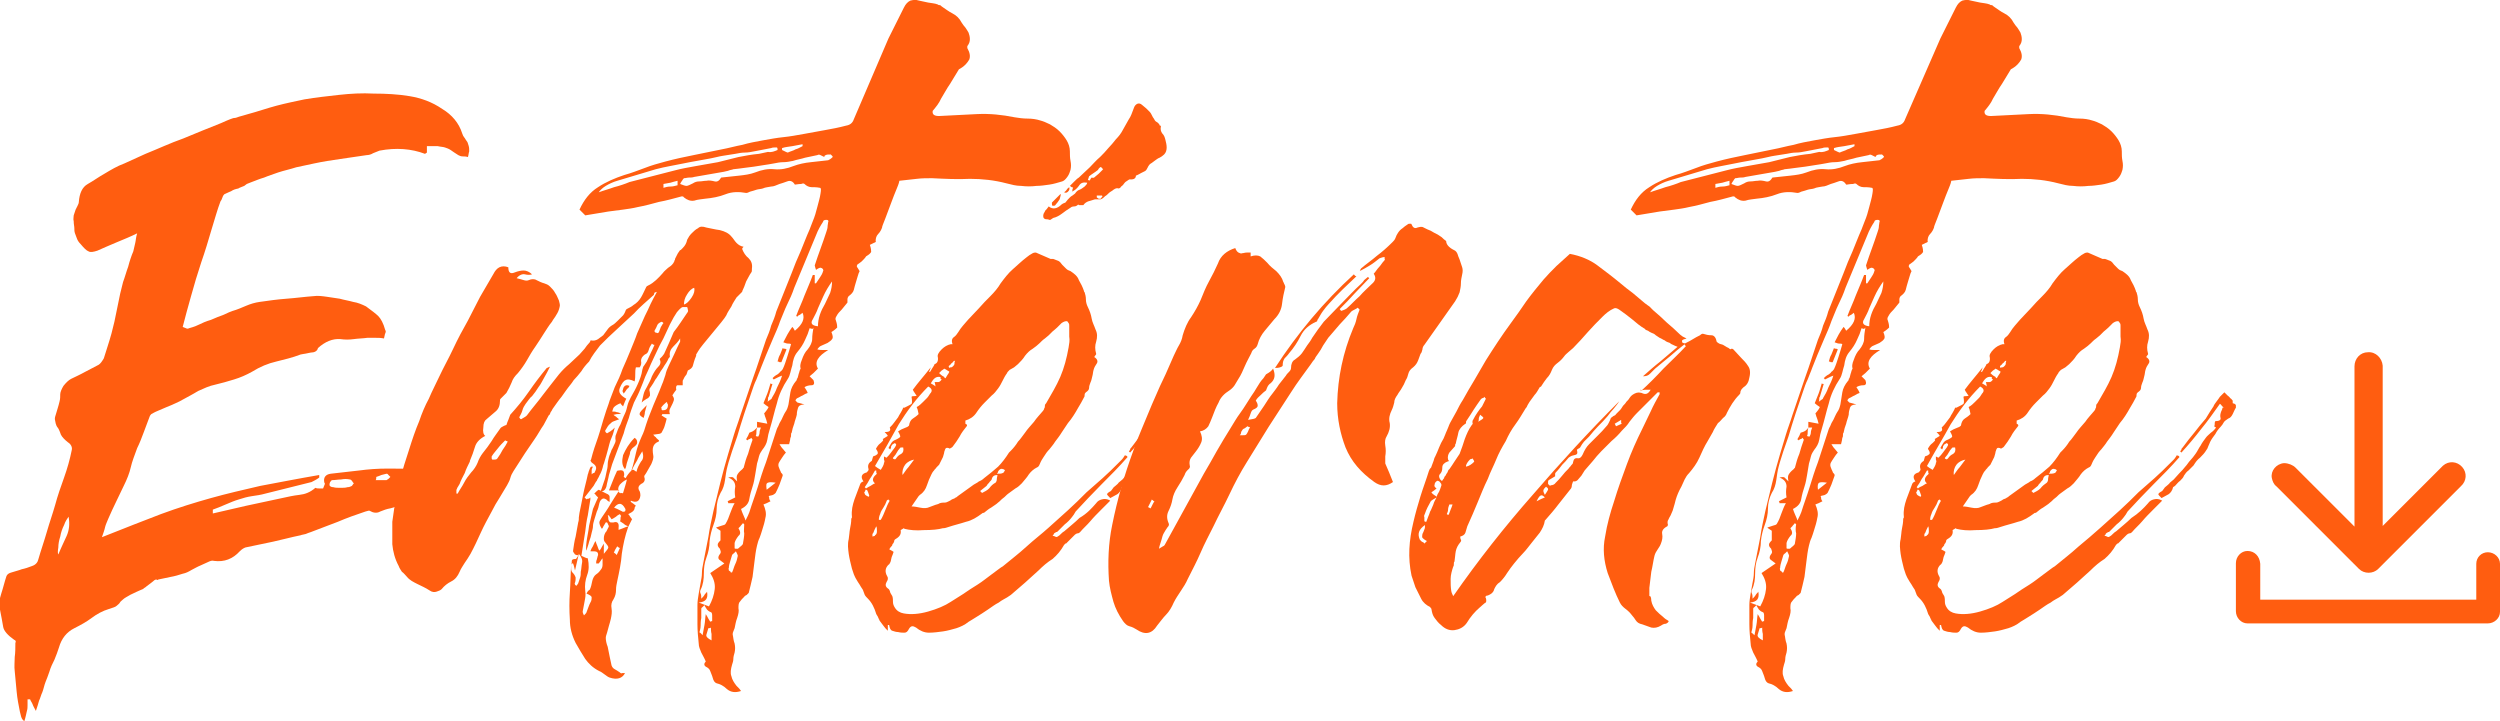
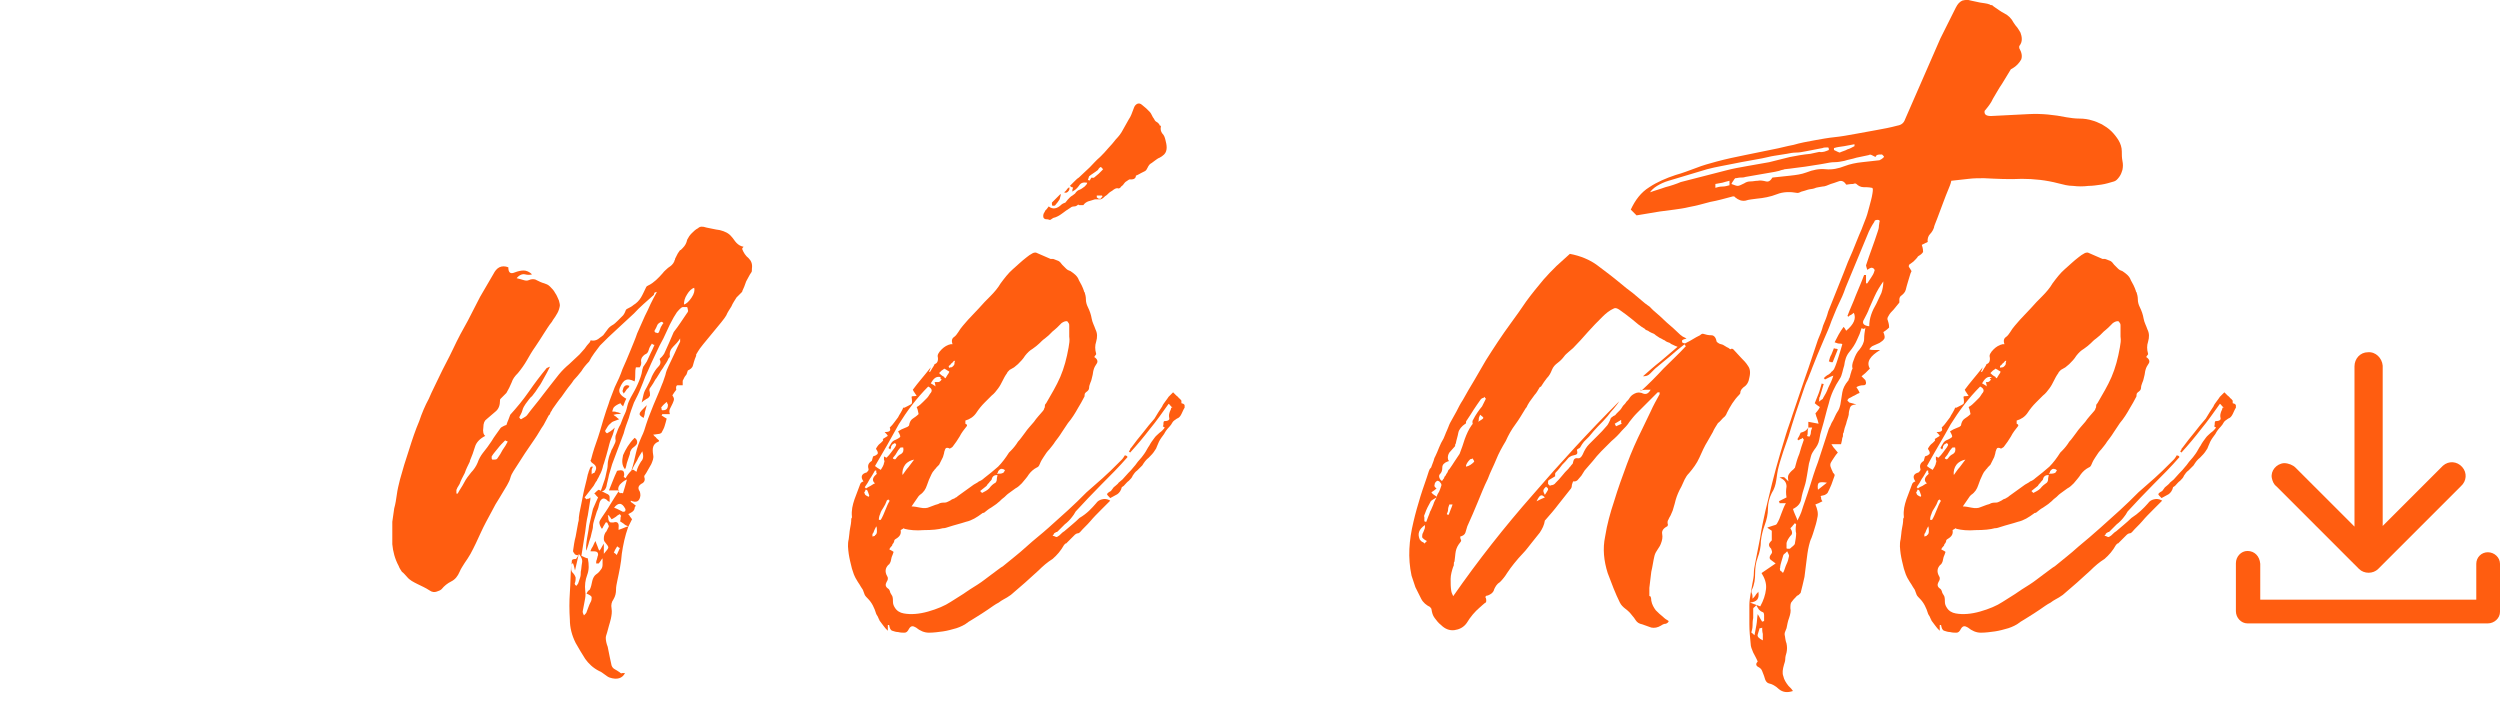
<svg xmlns="http://www.w3.org/2000/svg" version="1.1" id="Capa_1" x="0px" y="0px" viewBox="0 0 390 112.5" style="enable-background:new 0 0 390 112.5;" xml:space="preserve">
  <style type="text/css">
	.st0{fill:#FF5D10;}
	.st1{fill-rule:evenodd;clip-rule:evenodd;fill:#FF5D10;}
</style>
  <g>
    <g>
      <g>
-         <path class="st0" d="M68.9,74.2c1.4,0.6,1.6,1.5,0.5,2.7c-0.3,0.3-0.7,0.5-1.1,0.6c-0.5,0.1-0.9,0.2-1.4,0.3c-1,0.3-2,0.5-3,0.8     c-1,0.2-2,0.4-3,0.7c-0.6,0.1-1.1,0.3-1.6,0.5c-0.5,0.3-1.1,0.2-1.6-0.1c-0.1-0.1-0.3,0-0.7,0.1c-1.5,0.5-2.9,1-4.3,1.6     c-1.4,0.5-2.8,1.1-4.2,1.6c-0.3,0.1-0.6,0.2-0.8,0.3c-0.3,0.1-0.6,0.1-0.8,0.2c-1.5,0.3-2.9,0.7-4.3,1c-1.4,0.3-2.8,0.6-4.3,0.9     c-0.3,0.1-0.6,0.3-0.9,0.6c-1.1,1.2-2.4,1.7-4,1.5c-0.3-0.1-0.6,0-1,0.2s-0.7,0.3-1.1,0.5c-0.5,0.2-1,0.5-1.4,0.7     c-0.5,0.3-0.9,0.5-1.4,0.6c-0.6,0.2-1.3,0.4-1.9,0.5s-1.3,0.3-1.9,0.4c-0.1,0.1-0.2,0.1-0.3,0c-0.1,0-0.1,0-0.3,0.1     c-0.7,0.6-1.2,0.9-1.4,1.1c-0.2,0.1-0.3,0.2-0.4,0.3c-0.1,0-0.2,0.1-0.5,0.2c-0.2,0.1-0.7,0.3-1.5,0.7c-0.5,0.3-0.9,0.5-1.1,0.7     s-0.4,0.3-0.5,0.5s-0.3,0.3-0.5,0.5S17.6,94.8,17,95c-1,0.3-1.9,0.8-2.7,1.4s-1.7,1.1-2.7,1.6c-0.6,0.3-1.1,0.7-1.5,1.2     s-0.7,1.1-0.9,1.8c-0.2,0.6-0.4,1.2-0.7,1.9c-0.3,0.6-0.6,1.2-0.8,1.9c-0.2,0.6-0.4,1.1-0.6,1.6s-0.3,1.1-0.5,1.6     c-0.2,0.4-0.3,0.9-0.5,1.3c-0.1,0.4-0.3,1-0.5,1.6c-0.2-0.4-0.4-0.7-0.5-1s-0.3-0.5-0.4-0.8c-0.1,0-0.1,0-0.2,0s-0.1,0-0.2,0     c0,0.3,0,0.6,0,0.9s0,0.6-0.1,0.9c-0.1,0.4-0.2,1-0.4,1.6c-0.3-0.2-0.4-0.4-0.5-0.7c-0.1-0.3-0.1-0.5-0.2-0.8     c-0.2-1-0.4-2-0.5-3.1c-0.1-1-0.2-2.1-0.3-3.2c-0.1-0.7,0-1.5,0-2.2c0.1-0.7,0.1-1.5,0.1-2.2c0.1-0.2,0.1-0.4-0.2-0.5     c-1-0.7-1.6-1.4-1.7-2c-0.1-0.7-0.3-1.6-0.5-2.7c-0.2-0.8-0.1-1.6,0.2-2.5s0.5-1.8,0.8-2.7c0.1-0.3,0.4-0.5,0.8-0.6     c0.6-0.2,1.1-0.3,1.6-0.5c0.5-0.1,1.1-0.3,1.6-0.5c0.6-0.2,0.9-0.6,1-1.1c0.4-1.4,0.9-2.8,1.3-4.2c0.4-1.4,0.9-2.8,1.3-4.2     c0.4-1.5,0.9-2.9,1.4-4.3s0.9-2.8,1.2-4.3c0.1-0.4-0.1-0.9-0.6-1.2c-0.5-0.4-0.9-0.8-1.1-1.2c-0.2-0.6-0.4-1-0.5-1.1     s-0.3-0.4-0.4-1.1c-0.1-0.3,0-0.6,0.1-0.9s0.2-0.7,0.3-1c0.1-0.3,0.2-0.7,0.3-1.1c0.1-0.4,0.1-0.7,0.1-1.1c0-0.3,0.2-0.8,0.5-1.3     c0.4-0.5,0.8-0.9,1.2-1.1c0.6-0.3,1.3-0.6,2.2-1.1c0.8-0.4,1.5-0.8,2.1-1.1c0.3-0.2,0.5-0.5,0.8-1c0.2-0.6,0.4-1.3,0.6-1.9     c0.2-0.6,0.4-1.3,0.6-2c0.3-1.1,0.6-2.4,0.9-4s0.6-2.9,0.9-4c0.3-0.8,0.5-1.6,0.8-2.4c0.2-0.8,0.5-1.7,0.8-2.4     c0.1-0.4,0.2-0.9,0.3-1.3c0.1-0.4,0.1-0.9,0.3-1.5c-1,0.5-2,0.9-3.2,1.4s-2.1,0.9-3,1.3c-0.6,0.2-1.1,0.3-1.4,0.1     c-0.3-0.1-0.7-0.5-1.2-1.1c-0.3-0.3-0.5-0.6-0.6-0.9c-0.1-0.3-0.2-0.5-0.3-0.8s-0.1-0.5-0.1-0.8s-0.1-0.6-0.1-1.1     c-0.1-0.3,0-0.6,0-0.9c0.1-0.3,0.2-0.6,0.3-0.9c0.1-0.2,0.2-0.4,0.3-0.6c0.1-0.2,0.2-0.4,0.2-0.6c0.1-1.3,0.5-2.3,1.4-2.8     s1.7-1.1,2.6-1.6c1-0.6,2-1.2,3.1-1.6c1.1-0.5,2.2-1,3.3-1.5c2-0.8,3.9-1.7,5.9-2.4c1.9-0.8,3.9-1.6,5.9-2.4     c0.7-0.3,1.1-0.5,1.4-0.6c0.3-0.1,0.5-0.2,0.7-0.2s0.4-0.1,0.7-0.2s0.8-0.2,1.4-0.4c1.5-0.4,2.9-0.9,4.4-1.3s3-0.7,4.4-1     c1.8-0.3,3.6-0.5,5.4-0.7c1.8-0.2,3.6-0.3,5.4-0.2c1.9,0,3.8,0.1,5.6,0.4c1.8,0.3,3.5,0.9,5.1,2c1.5,0.9,2.6,2.2,3.1,3.8     c0.1,0.3,0.2,0.5,0.3,0.6c0.1,0.1,0.2,0.3,0.2,0.3c0.1,0.1,0.1,0.2,0.2,0.3c0.1,0.1,0.2,0.3,0.3,0.7c0.1,0.3,0.1,0.6,0.1,0.9     c-0.1,0.3-0.1,0.6-0.2,0.9c-0.3-0.1-0.6-0.1-0.8-0.1c-0.3,0-0.5-0.1-0.7-0.2c-0.5-0.3-0.9-0.6-1.2-0.8c-0.3-0.2-0.6-0.3-0.9-0.4     s-0.7-0.1-1.1-0.2c-0.4,0-1,0-1.7,0c0,0.2,0,0.4,0,0.5s0,0.3,0,0.5L66.3,24c-2.1-0.8-4.5-1-7.1-0.5c-0.3,0.1-0.7,0.3-1,0.4     c-0.3,0.2-0.7,0.3-1,0.3c-1.4,0.2-2.8,0.4-4.1,0.6c-1.4,0.2-2.7,0.4-4.1,0.7c-1,0.2-1.9,0.4-2.8,0.6c-0.9,0.3-1.9,0.5-2.8,0.8     c-0.8,0.3-1.5,0.5-2.2,0.8c-0.7,0.2-1.4,0.5-2.2,0.8c-0.2,0.1-0.3,0.1-0.5,0.2c-0.1,0.1-0.3,0.2-0.4,0.3     c-0.2,0.1-0.3,0.1-0.5,0.2s-0.3,0.1-0.4,0.2c-0.5,0.1-0.8,0.2-1.1,0.4c-0.3,0.1-0.6,0.3-1.1,0.5c-0.1,0.1-0.2,0.2-0.3,0.5     s-0.2,0.5-0.3,0.6c-0.5,1.3-0.9,2.8-1.4,4.4c-0.5,1.7-1,3.4-1.6,5.1c-0.6,1.8-1.1,3.5-1.6,5.3c-0.5,1.7-0.9,3.3-1.3,4.8     c0.2,0.1,0.3,0.1,0.5,0.2c0.2,0.1,0.3,0.1,0.5,0c0.3-0.1,0.8-0.2,1.4-0.5s1.3-0.6,2-0.8c0.7-0.3,1.4-0.6,2-0.8     c0.6-0.3,1.1-0.5,1.4-0.6c0.7-0.2,1.4-0.5,2.1-0.8c0.7-0.3,1.4-0.5,2.1-0.6c1.4-0.2,2.8-0.4,4.2-0.5s2.8-0.3,4.2-0.4     c0.7-0.1,1.4,0,2.1,0.1c0.7,0.1,1.3,0.2,2,0.3c0.7,0.2,1.4,0.3,2.1,0.5c0.7,0.1,1.4,0.4,2,0.7c0.8,0.6,1.5,1.1,1.9,1.5     s0.8,1.1,1.1,2.2c0.1,0.1,0.1,0.3,0,0.5s-0.1,0.5-0.2,0.8c-0.5-0.1-0.9-0.1-1.3-0.1c-0.4,0-0.8,0-1.3,0c-0.7,0.1-1.4,0.1-2.1,0.2     c-0.7,0.1-1.4,0.1-2.1,0c-1.2-0.1-2.4,0.4-3.5,1.4C49.5,54.8,49,55,48.5,55c-0.6,0.1-1.1,0.2-1.6,0.3c-1.3,0.5-2.6,0.8-3.8,1.1     c-1.3,0.3-2.5,0.8-3.8,1.6c-0.9,0.5-1.8,0.9-2.8,1.2s-2,0.6-2.9,0.8c-1,0.2-1.8,0.6-2.7,1c-0.8,0.5-1.6,0.9-2.5,1.4     c-0.2,0.1-0.5,0.3-1,0.5c-0.4,0.2-0.9,0.4-1.4,0.6c-0.5,0.2-0.9,0.4-1.4,0.6c-0.5,0.2-0.8,0.4-1,0.5c-0.1,0.1-0.2,0.2-0.3,0.5     c-0.3,0.8-0.6,1.6-0.9,2.4s-0.6,1.6-1,2.4c-0.4,1.1-0.8,2.1-1,3s-0.6,1.9-1.1,2.9c-0.4,0.8-0.8,1.7-1.2,2.5     c-0.4,0.8-0.8,1.7-1.2,2.6c-0.2,0.5-0.4,0.9-0.5,1.3c-0.1,0.5-0.3,1-0.5,1.6c3.5-1.4,6.6-2.6,9.2-3.6c2.7-1,5.3-1.8,7.8-2.5     s5.1-1.3,7.7-1.9c2.7-0.5,5.7-1.1,9.2-1.7c0,0.1,0,0.2,0,0.2s0,0.1,0,0.2c-0.4,0.3-0.8,0.5-1.2,0.7L41.4,77     c-0.7,0.2-1.4,0.3-2.1,0.4c-0.7,0.1-1.4,0.3-2,0.5c-0.7,0.2-1.4,0.5-2.1,0.8c-0.7,0.3-1.4,0.6-2,0.8v0.6c0.9-0.2,1.8-0.4,2.6-0.6     s1.7-0.4,2.6-0.6c1-0.2,1.9-0.4,2.8-0.6c0.9-0.2,1.9-0.4,2.8-0.6c0.9-0.2,1.8-0.4,2.7-0.5s1.7-0.4,2.5-1.1     c0.2,0.1,0.4,0.1,0.6,0.1c0.2,0,0.4,0,0.6,0c0.1-0.2,0.1-0.3,0.2-0.5c0.1-0.2,0.1-0.3,0-0.4c-0.2-0.8,0.2-1.3,1-1.4     c1.5-0.2,2.9-0.3,4.4-0.5s2.9-0.3,4.4-0.3s2.9,0,4.4,0.1C66.2,73.3,67.6,73.6,68.9,74.2z M9.1,86.5c0.4-1,0.9-2,1.3-2.9     c0.4-0.9,0.5-1.9,0.3-3c-0.2,0.3-0.5,0.7-0.7,1.3c-0.3,0.6-0.5,1.2-0.6,1.8c-0.2,0.6-0.3,1.2-0.3,1.7C9,86,9,86.3,9.1,86.5z      M54.9,75.8c0.1-0.1,0.1-0.2,0.3-0.4c-0.1-0.1-0.2-0.2-0.3-0.4c-0.1-0.1-0.2-0.2-0.3-0.2c-0.5-0.1-0.9-0.1-1.4,0     c-0.5,0-0.9,0.1-1.4,0.1c-0.1,0-0.1,0.1-0.3,0.3c-0.1,0.2-0.1,0.4-0.1,0.5c0.1,0.2,0.3,0.3,0.6,0.3c0.3,0.1,0.7,0.1,1.1,0.1     c0.4,0,0.8,0,1.1-0.1C54.5,76,54.7,75.9,54.9,75.8z M60.3,74.9c0.1-0.1,0.2-0.1,0.3-0.2s0.2-0.2,0.3-0.3     c-0.1-0.1-0.2-0.2-0.3-0.3c-0.1-0.1-0.1-0.2-0.3-0.2C60,74,59.8,74,59.5,74.1c-0.2,0.1-0.5,0.2-0.8,0.3c0,0.2,0,0.4-0.1,0.5H60.3     z" />
        <path class="st0" d="M115.8,38.9c0.2,0.5,0.5,1,1,1.4c0.4,0.4,0.6,0.9,0.5,1.6c0,0.3,0,0.5-0.1,0.6c-0.3,0.4-0.5,0.9-0.8,1.4     c-0.2,0.6-0.4,1.1-0.6,1.5c0,0.1,0,0.1-0.1,0.2l-0.8,0.8c-0.3,0.5-0.6,0.9-0.8,1.4c-0.3,0.5-0.6,0.9-0.8,1.4     c-0.1,0.2-0.4,0.6-0.8,1.1s-0.9,1.1-1.4,1.7c-0.5,0.6-1,1.2-1.4,1.7s-0.7,0.9-0.8,1.1l-0.3,0.5v0.2l-0.2,0.5     c-0.1,0.3-0.2,0.6-0.3,1c-0.1,0.4-0.4,0.6-0.8,0.8l-0.2,0.6c-0.1,0.1-0.2,0.3-0.3,0.4c-0.1,0.2-0.2,0.4-0.3,0.6     c0,0.1,0,0.1,0,0.3c0,0.1,0,0.3,0,0.4c-0.3,0-0.5,0-0.8,0c-0.2,0-0.3,0.3-0.2,0.7l-0.3,0.4c-0.1,0.1-0.1,0.2-0.2,0.3     s-0.1,0.2-0.1,0.2c0.2,0.3,0.3,0.5,0.2,0.8c-0.1,0.3-0.2,0.5-0.3,0.7c-0.1,0.2-0.2,0.4-0.3,0.6c-0.1,0.2-0.1,0.5,0,0.8     c-0.3,0-0.5,0-0.7,0s-0.4,0-0.5,0c0,0.1,0,0.1-0.1,0.2c0.3,0.2,0.6,0.4,0.8,0.5c-0.1,0.4-0.2,0.8-0.3,1.1     c-0.1,0.4-0.3,0.7-0.5,1.1c-0.1,0.1-0.3,0.2-0.5,0.2s-0.5,0.1-0.8,0.1c0.1,0.1,0.2,0.3,0.4,0.4c0.1,0.2,0.3,0.3,0.5,0.5     c0,0.1,0,0.2-0.1,0.2c-0.5,0.2-0.7,0.5-0.8,0.8c-0.1,0.3-0.1,0.7,0,1.3c0.1,0.5-0.1,0.9-0.3,1.4c-0.3,0.5-0.5,0.9-0.8,1.4     c-0.1,0.1-0.1,0.2-0.2,0.3c-0.1,0.1-0.1,0.2-0.1,0.3c0.2,0.5,0,0.9-0.5,1.1c-0.4,0.3-0.5,0.6-0.3,1c0.1,0.1,0.2,0.4,0.2,0.8     c-0.1,0.9-0.6,1.2-1.5,0.8c0,0.1,0,0.1,0,0.1v0.1c0.3,0.2,0.6,0.4,0.8,0.6C99.1,79,99,79.1,99,79.3c0,0.1-0.1,0.3-0.2,0.4     c-0.2,0.2-0.4,0.3-0.8,0.5c0.1,0.1,0.2,0.2,0.3,0.4c0.1,0.1,0.2,0.3,0.3,0.4c-0.1,0.2-0.2,0.4-0.3,0.6c-0.1,0.2-0.2,0.4-0.3,0.6     c-0.5,1.4-0.8,2.8-1,4.2c-0.1,1.4-0.4,2.8-0.7,4.2c-0.1,0.5-0.2,0.9-0.2,1.4s-0.1,1-0.4,1.5c-0.3,0.4-0.4,0.9-0.3,1.4     c0.1,0.6,0,1.1-0.1,1.6c-0.1,0.4-0.2,0.8-0.3,1.1c-0.1,0.4-0.2,0.7-0.3,1.1c-0.1,0.3-0.2,0.6-0.2,0.8c0,0.4,0.1,0.9,0.3,1.4     c0.1,0.5,0.2,1,0.3,1.5c0.1,0.5,0.2,0.9,0.3,1.4c0.1,0.3,0.3,0.5,0.5,0.6s0.5,0.3,0.8,0.5c0.1,0.1,0.2,0.2,0.4,0.1     c0.1,0,0.3,0,0.4,0c-0.4,0.8-1.2,1.1-2.4,0.7c-0.3-0.1-0.5-0.3-0.8-0.5s-0.5-0.4-0.8-0.5c-1-0.5-1.7-1.2-2.2-1.9     c-0.5-0.8-1-1.6-1.5-2.5c-0.6-1.2-0.9-2.4-0.9-3.6c-0.1-1.5-0.1-2.9,0-4.3s0.1-2.8,0.2-4.3c0.1-0.2,0.1-0.4,0.1-0.6     s0.2-0.3,0.6-0.3c0.1,0,0.1-0.1,0.2-0.2s0.1-0.2,0.2-0.3c0-0.1-0.1-0.1-0.2-0.1s-0.2-0.1-0.3-0.1c-0.1-0.1-0.1-0.2-0.2-0.3     c-0.1-0.1-0.1-0.1-0.1-0.3c0.1-0.7,0.2-1.5,0.4-2.2c0.1-0.7,0.3-1.5,0.4-2.2c0.1-0.3,0.1-0.5,0.1-0.8c0-0.2,0.1-0.5,0.1-0.7     c0.2-1,0.4-1.9,0.6-3c0.2-1,0.5-2,0.7-3c0.1-0.2,0.1-0.4,0.2-0.6s0.1-0.4,0.3-0.6c0.1,0,0.2,0,0.2,0h0.1     c-0.1,0.2-0.2,0.4-0.2,0.6c0,0.1,0,0.2,0,0.3c0,0.1,0,0.2,0,0.3c0.1-0.1,0.2-0.2,0.3-0.2c0.1,0,0.2-0.1,0.2-0.2     c0.3-0.5,0.3-0.9-0.3-1.3c-0.1-0.1-0.2-0.1-0.3-0.3c-0.1-0.1-0.1-0.2,0-0.3c0.3-1.2,0.7-2.4,1.1-3.5c0.4-1.2,0.7-2.4,1.1-3.6     c0.2-0.7,0.5-1.4,0.7-2.1c0.3-0.7,0.5-1.4,0.8-2.1c0.5-1,0.9-1.9,1.2-2.8c0.4-0.9,0.8-1.8,1.2-2.8c0.4-1,0.8-1.9,1.1-2.8     c0.4-0.9,0.8-1.8,1.2-2.7c0.3-0.6,0.6-1.2,0.9-1.9c0.3-0.6,0.6-1.2,1-1.9c-0.1,0.1-0.2,0.1-0.3,0.1S102,45.9,102,46     c-1.1,1-2.2,1.9-3.1,2.9c-0.9,0.8-1.8,1.7-2.7,2.5c-0.9,0.8-1.7,1.6-2.6,2.5c-0.3,0.4-0.6,0.8-0.9,1.2s-0.6,0.9-0.8,1.3     c-0.5,0.5-0.9,1-1.2,1.5c-0.4,0.5-0.8,1-1.2,1.4c-0.2,0.3-0.4,0.6-0.5,0.7c-0.5,0.6-0.9,1.2-1.4,1.9c-0.5,0.6-0.9,1.2-1.4,1.9     c-0.1,0.2-0.2,0.4-0.3,0.5c-0.1,0.2-0.1,0.4-0.3,0.5l-0.8,1.5c-0.5,0.7-0.9,1.5-1.4,2.2s-1,1.5-1.5,2.2c-0.3,0.5-0.6,0.9-0.9,1.4     s-0.6,0.9-0.9,1.4c-0.2,0.3-0.4,0.7-0.5,1.1s-0.3,0.7-0.5,1.1c-0.4,0.7-0.8,1.3-1.2,2c-0.4,0.6-0.8,1.3-1.2,2.1     c-0.6,1.1-1.2,2.2-1.7,3.3c-0.5,1.1-1,2.2-1.6,3.3c-0.3,0.5-0.6,1-0.9,1.4c-0.3,0.5-0.6,0.9-0.8,1.4c-0.3,0.7-0.7,1.2-1.3,1.5     c-0.6,0.3-1.1,0.7-1.5,1.2c-0.2,0.2-0.5,0.3-0.8,0.4s-0.7,0.1-1.1-0.2c-0.6-0.4-1.3-0.7-1.9-1s-1.2-0.6-1.6-1.1     c-0.3-0.3-0.5-0.6-0.8-0.8c-0.2-0.3-0.4-0.6-0.5-0.9c-0.6-1.1-0.9-2.3-1-3.4c0-1.2,0-2.3,0-3.5c0.1-0.7,0.2-1.4,0.3-2.1     c0.2-0.7,0.3-1.4,0.4-2.1c0.1-0.8,0.3-1.6,0.5-2.4c0.4-1.5,0.9-3.1,1.4-4.6c0.5-1.6,1-3.1,1.6-4.5c0.4-1.2,0.9-2.4,1.5-3.5     c0.5-1.2,1.1-2.3,1.6-3.4c0.7-1.5,1.5-2.9,2.2-4.4s1.5-3,2.3-4.4c0.6-1.2,1.3-2.5,1.9-3.7c0.7-1.2,1.4-2.4,2.1-3.6     c0.2-0.4,0.5-0.8,0.9-1s0.9-0.2,1.4,0c0,0.8,0.3,1.1,1,0.8c0.5-0.2,1-0.3,1.4-0.3s0.9,0.2,1.3,0.6c-0.3,0.1-0.7,0.1-1.1,0     s-0.9,0.1-1.3,0.6c0.4,0.1,0.8,0.2,1.1,0.3c0.3,0.1,0.6,0.1,0.8,0c0.4-0.2,0.9-0.2,1.2,0c0.4,0.2,0.8,0.4,1.2,0.5     c0.3,0.1,0.6,0.2,0.9,0.5s0.6,0.6,0.8,1c0.3,0.4,0.4,0.8,0.6,1.2c0.1,0.4,0.2,0.7,0.1,1c-0.1,0.5-0.3,0.9-0.5,1.2     c-0.2,0.4-0.5,0.7-0.7,1.1c-0.5,0.6-0.9,1.3-1.3,1.9c-0.4,0.6-0.8,1.3-1.3,2s-0.9,1.4-1.3,2.1c-0.4,0.7-0.9,1.4-1.4,2     c-0.5,0.5-0.8,0.9-1,1.5c-0.2,0.5-0.5,1.1-0.8,1.6c-0.1,0.1-0.2,0.2-0.3,0.3c-0.1,0.1-0.2,0.2-0.3,0.3c-0.1,0.1-0.2,0.2-0.3,0.3     C78,62.3,78,62.3,78,62.5c0,0.7-0.2,1.3-0.7,1.7c-0.5,0.4-0.9,0.8-1.4,1.2c-0.3,0.2-0.5,0.6-0.5,1.3c-0.1,0.6,0,1.1,0.3,1.3     c-0.8,0.4-1.4,1-1.6,1.7s-0.5,1.5-0.8,2.2V72c-0.3,0.6-0.6,1.2-0.8,1.8c-0.3,0.6-0.6,1.1-0.8,1.7c-0.1,0.2-0.2,0.3-0.3,0.5     c-0.1,0.1-0.1,0.3-0.2,0.4c0,0.1,0,0.2,0,0.3c0,0.1,0,0.2,0,0.3c0.1,0,0.1,0,0.1,0h0.1c0.3-0.6,0.7-1.1,1-1.7s0.7-1.1,1.1-1.6     c0.4-0.4,0.8-1,1-1.5c0.2-0.6,0.5-1.1,0.8-1.5c0.5-0.6,1-1.3,1.4-1.9c0.4-0.7,0.9-1.3,1.3-1.9c0.1-0.2,0.3-0.3,0.5-0.4     s0.4-0.2,0.5-0.2c0.1-0.3,0.2-0.6,0.3-0.8c0.1-0.3,0.2-0.5,0.3-0.8c1-1.1,2-2.3,2.9-3.6s1.8-2.5,2.8-3.7h0.1     c-0.1,0,0.1-0.1,0.4-0.2c-0.3,0.6-0.6,1.2-0.9,1.7s-0.5,1-0.9,1.5c-0.3,0.5-0.6,0.9-1,1.4c-0.3,0.2-0.6,0.7-1,1.2     c-0.2,0.3-0.4,0.6-0.5,1s-0.3,0.7-0.5,1.1c0.1,0.2,0.2,0.3,0.3,0.3c0.2-0.1,0.3-0.2,0.5-0.3c0.2-0.1,0.3-0.2,0.4-0.3     c0.8-1.1,1.7-2.1,2.5-3.2c0.8-1,1.6-2.1,2.5-3.2c0.5-0.6,1-1.1,1.6-1.6c0.5-0.5,1.1-1,1.6-1.5c0.3-0.3,0.5-0.6,0.8-0.9     c0.2-0.3,0.5-0.7,0.8-1l0.1-0.2c0-0.1,0-0.1,0.1-0.1c0.4,0.1,0.8,0,1.1-0.2c0.3-0.2,0.5-0.4,0.8-0.6c0.2-0.3,0.4-0.5,0.6-0.8     s0.4-0.5,0.7-0.7c0.4-0.2,0.7-0.5,1-0.8s0.6-0.6,0.8-0.8c0.1-0.1,0.2-0.3,0.3-0.5c0.1-0.2,0.1-0.4,0.3-0.5c0.4-0.2,0.8-0.4,1-0.6     c0.5-0.3,0.9-0.7,1.2-1.2c0.3-0.5,0.5-1,0.8-1.6c0.1-0.1,0.1-0.2,0.2-0.2s0.1-0.1,0.2-0.1c0.8-0.4,1.5-1.1,2.2-1.9     c0.2-0.3,0.5-0.5,0.8-0.8c0.3-0.2,0.6-0.4,0.8-0.7c0.1-0.1,0.1-0.1,0.1-0.2c0.1-0.1,0.1-0.1,0.1-0.2c0-0.1,0.1-0.1,0.1-0.2v-0.1     c0.1-0.2,0.2-0.4,0.3-0.6c0.1-0.2,0.2-0.4,0.3-0.5c0.1-0.2,0.2-0.3,0.3-0.3l0.3-0.3c0.4-0.4,0.6-0.8,0.7-1.3     c0.2-0.4,0.4-0.7,0.7-1c0.3-0.3,0.6-0.6,1-0.8c0.3-0.3,0.7-0.3,1.3-0.1c0.6,0.1,1.3,0.3,2.1,0.4c0.8,0.2,1.4,0.5,1.8,1     c0.3,0.3,0.5,0.7,0.8,1s0.6,0.5,1.1,0.6C115.7,38.8,115.8,38.8,115.8,38.9z M77.6,71.5c0.3-0.4,0.6-0.9,0.8-1.3     c0.3-0.4,0.6-0.9,0.8-1.3c-0.1-0.1-0.1-0.1-0.2-0.1s-0.1-0.1-0.2-0.1c-0.4,0.4-0.8,0.8-1.1,1.2c-0.3,0.4-0.7,0.8-1,1.3     c0,0.1,0,0.1,0,0.3c0,0.1,0.1,0.2,0.1,0.2C77.3,71.7,77.5,71.7,77.6,71.5z M89.9,91.4c0.2-0.2,0.3-0.4,0.3-0.4     c0.1-0.3,0.2-0.6,0.3-0.9c0.1-0.3,0.1-0.6,0.1-0.9c0.1-0.4,0.1-0.9,0.2-1.4s-0.1-0.9-0.5-1.4c-0.1,0.5-0.2,0.9-0.3,1.3     c-0.1,0.4-0.2,0.9-0.3,1.3c-0.1-0.3-0.1-0.6-0.3-1.1h-0.3c0,0.2,0,0.5,0,0.8s0.1,0.5,0.2,0.6c0.3,0.3,0.4,0.5,0.5,0.8     c0,0.3,0,0.5-0.1,0.8c-0.1,0.1,0,0.2,0,0.3C89.7,91.2,89.8,91.3,89.9,91.4z M107.2,48.8c0.1-0.1,0.2-0.3,0.1-0.5     c0-0.2-0.1-0.3-0.1-0.4c-0.2,0-0.3,0-0.5,0s-0.3,0-0.4,0.1c-0.3,0.2-0.5,0.5-0.7,0.7c-0.2,0.3-0.3,0.5-0.5,0.8     c-0.4,0.7-0.8,1.5-1.1,2.2c-0.3,0.7-0.7,1.5-1.1,2.2c-0.3,0.6-0.6,1.3-0.9,1.9c-0.3,0.6-0.6,1.3-0.9,2c-0.3,0.6-0.6,1.3-0.8,1.9     c-0.3,0.7-0.5,1.3-0.8,1.9c-0.1,0.2-0.2,0.4-0.3,0.6c-0.1,0.2-0.2,0.4-0.3,0.6c-0.3,0.8-0.6,1.6-0.8,2.4     c-0.3,0.8-0.6,1.6-0.8,2.4c-0.3,0.8-0.6,1.6-0.9,2.4s-0.6,1.6-0.9,2.4c-0.2,0.6-0.3,1.1-0.5,1.7c-0.1,0.6-0.3,1.2-0.4,1.8     c-0.2,0.6-0.5,0.8-0.9,0.7c0.2-0.4,0.3-0.9,0.5-1.4s0.3-1,0.4-1.5c0.1-0.4,0.2-0.8,0.2-1.2c0-0.4,0.1-0.8,0.2-1.2     c0.1-0.4,0.3-0.7,0.4-1.1c0.2-0.3,0.3-0.6,0.5-1c0.1-0.2,0.2-0.5,0.1-0.7c0-0.3,0-0.5,0.1-0.7c0.2-0.6,0.4-1.1,0.7-1.6     c0.2-0.5,0.4-1.1,0.7-1.7c0.2-0.4,0.3-0.9,0.4-1.3c0.1-0.4,0.3-0.8,0.5-1.2c0.4-0.7,0.8-1.4,1.1-2.1c0.3-0.7,0.6-1.4,0.7-2.2     c0.1-0.3,0.1-0.5,0.3-0.7c0.1-0.2,0.3-0.4,0.4-0.6c0.2-0.4,0.4-0.9,0.6-1.3c0.2-0.4,0.4-0.8,0.6-1.3c-0.2,0-0.3-0.1-0.4-0.2     c-0.2,0.3-0.4,0.6-0.5,1s-0.3,0.6-0.6,0.7c-0.4,0.3-0.6,0.6-0.6,1c0.1,0.4,0,0.7-0.2,1h-0.6c-0.1,0.4-0.1,0.7-0.1,1.1     c0,0.3,0,0.7-0.1,1.1c-0.6-0.3-1.1-0.4-1.4-0.2c-0.3,0.1-0.6,0.5-0.9,1.2s0.1,1.2,1,1.7c-0.1,0.2-0.3,0.6-0.5,1.2     c-0.2-0.2-0.4-0.4-0.4-0.5c-0.5,0.2-0.8,0.4-1,0.6c-0.1,0.1-0.2,0.3-0.3,0.7c0.3,0,0.5,0,0.7,0.1c0.2,0,0.4,0.1,0.7,0.2     c-0.3,0.1-0.5,0.1-0.7,0.1c-0.1,0-0.3,0.1-0.5,0.1c0.1,0.1,0.2,0.2,0.4,0.3c0.1,0.1,0.3,0.3,0.5,0.4c-0.3,0.1-0.5,0.2-0.8,0.3     s-0.4,0.2-0.6,0.4c-0.3,0.2-0.5,0.6-0.8,1.1c0,0.1,0.1,0.3,0.3,0.4c0.2-0.1,0.3-0.2,0.5-0.3c0.1-0.1,0.3-0.2,0.4-0.3l0.3-0.3     c-0.1,0.4-0.2,0.8-0.3,1.1c-0.1,0.3-0.3,0.7-0.4,1s-0.2,0.7-0.3,1.1c-0.1,0.4-0.2,0.7-0.3,1.1c-0.2,0.6-0.3,1.1-0.5,1.6     c-0.1,0.5-0.3,1.1-0.6,1.6c-0.1,0.3-0.3,0.5-0.4,0.8c-0.2,0.2-0.3,0.5-0.5,0.8s-0.5,0.6-0.7,0.9s-0.5,0.6-0.7,0.9l0.3,0.3     c0.1-0.1,0.2-0.1,0.3-0.1c0.1,0,0.2-0.1,0.3-0.2v0.3c-0.1,0.8-0.3,1.7-0.4,2.5c-0.2,0.8-0.3,1.7-0.4,2.5     c-0.1,0.6-0.2,1.2-0.3,1.9c-0.1,0.6-0.2,1.2-0.3,1.9c0.4,0.2,0.8,0.4,1,0.4c0.2,1,0.2,1.8-0.1,2.6c-0.3,0.8-0.4,1.6-0.3,2.5     c0.1,0.6,0,1.1-0.1,1.6s-0.2,1.1-0.3,1.6c0,0.2,0.1,0.4,0.2,0.6c0.2-0.2,0.4-0.4,0.4-0.5c0.1-0.3,0.2-0.5,0.3-0.8     c0.1-0.3,0.2-0.5,0.3-0.7c0.2-0.3,0.2-0.6,0.2-0.8c0-0.2-0.3-0.4-0.8-0.6C91.7,92.1,92,92,92,92c0.2-0.4,0.3-0.9,0.4-1.4     c0.1-0.4,0.3-0.8,0.6-1c0.3-0.2,0.5-0.4,0.7-0.7c0.2-0.2,0.3-0.5,0.3-0.8c0-0.2,0-0.4,0-0.5c0-0.2,0-0.4,0-0.5     c-0.1,0.1-0.2,0.2-0.3,0.4c-0.1,0.1-0.2,0.3-0.3,0.4H93c0-0.2,0-0.4,0.1-0.6c0.1-0.3,0.1-0.5,0.2-0.7c0-0.2,0-0.4-0.2-0.5     C93,86,92.6,86,92.1,86c0.1-0.3,0.2-0.5,0.4-0.8c0.1-0.2,0.2-0.5,0.4-0.8c0.1,0.3,0.2,0.6,0.3,0.8c0.1,0.2,0.1,0.4,0.3,0.7     c0.2-0.2,0.3-0.4,0.4-0.6s0.2-0.3,0.3-0.5v1.6c0.4-0.5,0.7-0.8,0.7-1s-0.2-0.4-0.5-0.8c-0.1-0.1-0.2-0.3-0.2-0.5s0-0.4,0.1-0.7     c0.1-0.2,0.1-0.3,0.3-0.5c0.1-0.2,0.2-0.4,0.3-0.6c0.1-0.1,0.1-0.3,0-0.4c-0.1-0.2-0.1-0.3-0.2-0.4c-0.1,0-0.1,0-0.1,0h-0.1     c-0.1,0.2-0.2,0.3-0.3,0.5c-0.1,0.1-0.1,0.3-0.3,0.5c-0.3-0.4-0.4-0.8-0.4-1s0.2-0.5,0.4-0.8c0.4-0.6,0.9-1.3,1.3-2     s0.9-1.4,1.4-2.2H95c0.2-0.5,0.4-1,0.6-1.5s0.4-1,0.6-1.4c0-0.1,0.1-0.2,0.3-0.2c0.5-0.1,0.7,0,0.8,0.2c0.1,0.3,0.1,0.5,0,0.8     l0.3,0.2c0.2-0.4,0.5-0.8,0.9-1.2c0.3-0.9,0.5-1.8,0.7-2.7c0.2-0.9,0.5-1.7,0.9-2.6c0.3-0.6,0.5-1.2,0.7-1.9     c0.2-0.6,0.4-1.2,0.7-1.9c0.3-0.8,0.6-1.5,0.9-2.2s0.6-1.4,0.9-2.2c0.2-0.4,0.3-0.9,0.5-1.4c0.1-0.5,0.3-1,0.5-1.4     c0.3-0.6,0.6-1.3,0.9-1.9c0.3-0.7,0.6-1.3,0.9-1.9c0-0.1,0-0.1,0-0.2c0-0.1,0-0.2,0-0.3c-0.3,0.5-0.7,0.9-1.1,1.3     c-0.4,0.4-0.6,0.9-0.5,1.5c0,0.1-0.1,0.2-0.2,0.3c-0.2,0.5-0.5,0.9-0.7,1.2c-0.2,0.4-0.5,0.7-0.7,1.1c-0.2,0.3-0.3,0.5-0.5,0.8     c-0.2,0.2-0.3,0.5-0.5,0.8c-0.1,0.2-0.3,0.4-0.4,0.6c-0.2,0.2-0.2,0.4-0.2,0.5c0.1,0.3,0.1,0.6,0.1,0.8c-0.1,0.2-0.2,0.3-0.3,0.4     c-0.2,0.1-0.4,0.2-0.5,0.3c-0.2,0.1-0.4,0.3-0.5,0.4c0.1-0.4,0.2-0.9,0.3-1.3c0.1-0.4,0.3-0.8,0.5-1.1c0.3-0.6,0.6-1.1,0.8-1.7     c0.3-0.6,0.6-1.1,1-1.5s0.4-0.8,0.2-1.2c0.1-0.1,0.2-0.2,0.4-0.4c0.1-0.1,0.2-0.3,0.3-0.4c0.5-1.1,1-2.2,1.5-3.4     C105.9,50.8,106.5,49.8,107.2,48.8z M93.3,77.6c-0.1-0.1-0.2-0.2-0.3-0.3c-0.1-0.1-0.1-0.2-0.3-0.3c0.3-0.3,0.5-0.5,0.7-0.6     c0.2,0.1,0.4,0.2,0.6,0.3c0.2,0.1,0.4,0.2,0.6,0.3c0.3,0.1,0.5,0.3,0.5,0.5s0,0.5,0,0.8c-0.2-0.1-0.4-0.2-0.4-0.3     c-0.3-0.2-0.5-0.3-0.7-0.2c-0.2,0.1-0.4,0.3-0.5,0.7c-0.1,0.5-0.2,0.9-0.4,1.3c-0.1,0.4-0.3,0.9-0.4,1.3c-0.1,0.3-0.2,0.7-0.2,1     s-0.1,0.6-0.2,1c-0.1,0.5-0.2,0.9-0.4,1.4c-0.1,0.5-0.3,0.9-0.4,1.4c-0.1-0.2-0.1-0.6,0-1.4s0.3-1.6,0.4-2.5     c0.2-0.9,0.4-1.8,0.6-2.6C92.9,78.5,93.1,78,93.3,77.6z M96.4,82.7c0.3-0.1,0.5-0.2,0.8-0.3c0.2-0.1,0.5-0.2,0.8-0.3     c-0.3-0.1-0.5-0.2-0.7-0.4c-0.2-0.1-0.4-0.3-0.6-0.4c0.1-0.1,0.1-0.2,0.1-0.4c0-0.1,0-0.3,0.1-0.4l-0.2-0.3     c-0.2,0.1-0.4,0.2-0.6,0.4c-0.2,0.1-0.4,0.3-0.7,0.4c-0.1-0.1-0.1-0.2-0.2-0.3c-0.1-0.1-0.1-0.1-0.2-0.3c-0.1,0-0.1,0-0.1,0h-0.1     c0.1,0.2,0.1,0.4,0.1,0.5c0,0.2,0.1,0.4,0.2,0.5s0.1,0.1,0.3,0.1c0.1,0,0.2,0,0.3,0c0.6-0.2,0.9,0.1,0.8,0.8v0.4L96.4,82.7     L96.4,82.7z M95.8,79.2c0.3,0.1,0.5,0.2,0.7,0.3c0.2,0.1,0.4,0.2,0.6,0.3c0.1,0.1,0.1,0.1,0.2,0c0.1,0,0.2,0,0.2,0     c0.1-0.2,0.1-0.4,0-0.5c-0.2-0.4-0.5-0.7-0.8-0.7C96.4,78.6,96.1,78.8,95.8,79.2z M96.7,85.5c-0.2-0.1-0.4-0.2-0.4-0.3     c-0.1,0.2-0.2,0.3-0.3,0.5c-0.1,0.1-0.1,0.3-0.2,0.4s0,0.1,0.1,0.2s0.2,0.1,0.3,0.3L96.7,85.5z M97.2,76.9c0.1-0.3,0.2-0.7,0.3-1     c0.1-0.3,0.2-0.7,0.3-1.1c-0.5,0.2-0.8,0.5-1.1,0.8c-0.3,0.4-0.3,0.7-0.2,1c0,0.2,0.1,0.3,0.3,0.3c0,0.1,0,0.1,0.1,0     C97.2,77,97.2,76.9,97.2,76.9z M99,68.3c0.3,0.2,0.4,0.4,0.4,0.7c0,0.3-0.2,0.5-0.6,0.8c-0.3,0.2-0.4,0.5-0.5,0.7     c0,0.3-0.1,0.5-0.2,0.8s-0.2,0.6-0.3,0.9c-0.1,0.3-0.1,0.7-0.3,1C97,72.6,97,71.9,97.2,71C97.6,70.1,98.1,69.2,99,68.3z      M98.2,60.2c-0.1,0.2-0.2,0.4-0.3,0.4c-0.1,0.1-0.2,0.2-0.3,0.4c-0.1,0.1-0.2,0.3-0.3,0.4L97.1,61c0.1-0.2,0.1-0.4,0.2-0.6     C97.5,60.1,97.8,60,98.2,60.2z M99.3,73.6c0.1-0.6,0.4-1.1,0.7-1.6c0.4-0.4,0.4-0.9,0.2-1.6c-0.3,0.5-0.6,0.9-0.8,1.4     c-0.3,0.5-0.6,1-0.8,1.5c0.1,0,0.2,0,0.3,0C99,73.5,99.2,73.5,99.3,73.6z M100.4,65.2c-0.5-0.3-0.7-0.5-0.6-0.7     c0-0.2,0.4-0.6,1.1-1.3c-0.1,0.4-0.2,0.7-0.3,1.1C100.6,64.6,100.5,64.9,100.4,65.2z M103.5,50.4c-0.1-0.1-0.2-0.2-0.3-0.2     c-0.3,0.1-0.6,0.3-0.7,0.6s-0.3,0.6-0.4,0.8c0,0.2,0.1,0.3,0.3,0.3c0.1,0.1,0.3,0.1,0.4-0.1c0.1-0.3,0.2-0.5,0.3-0.8     C103.2,50.9,103.3,50.6,103.5,50.4z M103.4,64c0.6,0,0.8-0.3,0.8-0.9c-0.1-0.1-0.1-0.1-0.1-0.2c0-0.1-0.1-0.1-0.1-0.2     c-0.2,0.2-0.5,0.4-0.8,0.8c-0.1,0,0,0.1,0,0.3C103.2,64,103.3,64,103.4,64z M106.7,47.5c0.4-0.1,0.8-0.5,1.2-1.1     c0.4-0.6,0.5-1.1,0.4-1.5c-0.4,0.1-0.8,0.5-1.1,1C106.8,46.5,106.7,47,106.7,47.5z" />
-         <path class="st0" d="M124,28.8c-0.3-0.5-0.7-0.7-1.2-0.5s-0.9,0.3-1.2,0.4c-0.5,0.2-0.9,0.4-1.3,0.4c-0.4,0.1-0.9,0.1-1.3,0.3     c-0.3,0.1-0.7,0.1-1,0.2s-0.6,0.2-1,0.3c-0.2,0.1-0.4,0.2-0.6,0.2c-1.1-0.2-2.2-0.2-3.2,0.2c-1,0.4-2.1,0.6-3.2,0.7     c-0.6,0.1-1.1,0.1-1.7,0.3c-0.6,0.1-1.1-0.1-1.6-0.5c-0.1-0.2-0.3-0.2-0.6-0.1c-1.1,0.3-2.2,0.6-3.3,0.8     c-1.1,0.3-2.2,0.6-3.3,0.8c-0.8,0.2-1.6,0.3-2.3,0.4c-0.8,0.1-1.5,0.2-2.3,0.3c-0.6,0.1-1.2,0.2-1.8,0.3     c-0.6,0.1-1.2,0.2-1.8,0.3l-0.9-0.9c0.7-1.5,1.6-2.7,2.9-3.5c1.2-0.8,2.6-1.4,4.1-1.9c1.1-0.3,2.1-0.7,3.2-1.1     c1-0.4,2.1-0.7,3.2-1c1.5-0.4,2.9-0.7,4.4-1s3-0.6,4.4-0.9c1.1-0.2,2.1-0.5,3.2-0.7c1-0.3,2.1-0.5,3.2-0.7s2.2-0.4,3.2-0.5     s2.1-0.3,3.2-0.5s2.2-0.4,3.3-0.6s2.2-0.4,3.3-0.7c0.6-0.1,1-0.4,1.2-1L138.6,6c0.4-0.8,0.8-1.6,1.2-2.4s0.8-1.6,1.2-2.4     c0.3-0.6,0.6-0.9,1-1.1c0.4-0.1,0.8-0.2,1.4,0c0.4,0.1,0.9,0.2,1.4,0.3s1,0.1,1.5,0.3c0.1,0.1,0.2,0.1,0.3,0.1s0.2,0.1,0.3,0.2     c0.6,0.4,1.1,0.8,1.7,1.1c0.6,0.3,1.1,0.8,1.4,1.4c0.2,0.3,0.4,0.6,0.6,0.8c0.2,0.3,0.4,0.6,0.5,0.8c0.1,0.3,0.2,0.6,0.2,1     s-0.1,0.7-0.4,1.1v0.3c0.4,0.7,0.5,1.3,0.3,1.8c-0.3,0.5-0.7,1-1.4,1.4l-0.2,0.1c-0.5,0.8-0.9,1.5-1.4,2.3     c-0.5,0.7-0.9,1.5-1.4,2.3c-0.3,0.7-0.8,1.3-1.3,1.9c-0.1,0.6,0.3,0.8,1,0.8c2-0.1,3.9-0.2,5.9-0.3c2-0.1,3.9,0.1,5.9,0.5     c0.6,0.1,1.3,0.2,2,0.2s1.4,0.1,2,0.3c0.4,0.1,0.9,0.3,1.5,0.6c0.5,0.3,1,0.6,1.5,1.1c0.4,0.4,0.8,0.9,1.1,1.4s0.5,1.1,0.5,1.7     c0,0.5,0,1,0.1,1.5s0.1,0.9,0,1.4c-0.1,0.3-0.2,0.7-0.5,1.1s-0.5,0.6-0.8,0.7c-0.7,0.2-1.3,0.4-2,0.5s-1.4,0.2-2,0.2     c-0.8,0.1-1.6,0.1-2.4,0c-0.8,0-1.5-0.2-2.3-0.4c-1.9-0.5-3.8-0.7-5.7-0.7c-1.9,0.1-3.9,0-5.9-0.1c-0.8,0-1.6,0-2.4,0.1     c-0.8,0.1-1.7,0.2-2.7,0.3c0,0.1-0.1,0.5-0.4,1.2c-0.3,0.7-0.6,1.5-0.9,2.3c-0.3,0.8-0.6,1.6-0.9,2.4c-0.3,0.8-0.5,1.2-0.5,1.4     c-0.1,0.3-0.3,0.7-0.6,1s-0.4,0.7-0.4,1.1c0.1,0.1,0,0.2-0.3,0.3c-0.2,0.1-0.4,0.2-0.6,0.3c0.2,0.6,0.2,0.9,0.2,1.1     c-0.1,0.2-0.3,0.4-0.8,0.7c-0.1,0.2-0.3,0.4-0.7,0.8c-0.1,0.1-0.3,0.2-0.4,0.3c-0.2,0.1-0.3,0.2-0.3,0.3c-0.1,0.1,0,0.3,0.1,0.4     c0.1,0.2,0.2,0.3,0.3,0.5c-0.1,0.2-0.2,0.4-0.3,0.8c-0.1,0.3-0.2,0.7-0.3,1s-0.2,0.7-0.3,1.1c-0.1,0.4-0.4,0.7-0.8,1     c-0.1,0.1-0.2,0.3-0.2,0.5s0,0.4,0,0.5c-0.3,0.4-0.6,0.7-0.9,1.1c-0.3,0.3-0.6,0.6-0.8,1c-0.2,0.3-0.2,0.5-0.1,0.7     c0.2,0.6,0.2,0.9,0.2,1.1c-0.1,0.1-0.4,0.4-0.9,0.7c0.2,0.5,0.3,0.9,0.1,1.1c-0.1,0.2-0.4,0.4-0.7,0.6c-0.3,0.1-0.6,0.3-0.9,0.4     c-0.3,0.1-0.5,0.3-0.7,0.6c0.3,0.1,0.5,0.1,0.8,0.1s0.5,0,0.9,0c-0.8,0.5-1.3,0.9-1.6,1.4c-0.3,0.5-0.3,1,0,1.5     c-0.3,0.3-0.5,0.5-0.7,0.7s-0.4,0.3-0.6,0.5c0.1,0.1,0.2,0.2,0.3,0.3c0.1,0.1,0.2,0.2,0.3,0.3c0.2,0.5,0.1,0.8-0.3,0.8     s-0.8,0.1-1.1,0.3c0.2,0.3,0.4,0.6,0.5,0.9c-0.3,0.1-0.5,0.2-0.8,0.4c-0.3,0.1-0.5,0.3-0.8,0.4c-0.2,0.1-0.3,0.3-0.3,0.4l0.3,0.3     c0.4,0.1,0.8,0.2,1.1,0.3c-0.6,0-0.9,0.2-1,0.5s-0.2,0.7-0.2,1.1c-0.1,0.5-0.3,0.9-0.4,1.4c-0.2,0.5-0.3,0.9-0.4,1.4     c-0.1,0.1-0.1,0.2-0.1,0.4c0,0.1,0,0.3-0.1,0.4c0,0.2-0.1,0.6-0.2,1c-0.2,0-0.3,0-0.5,0s-0.3,0-0.5,0c-0.1,0-0.1,0-0.2,0     s-0.2,0-0.3,0c0.2,0.3,0.3,0.5,0.5,0.7s0.3,0.4,0.5,0.6c-0.2,0.2-0.4,0.5-0.6,0.8s-0.4,0.6-0.5,0.8c-0.1,0.2-0.1,0.5,0,0.7     c0.1,0.3,0.2,0.5,0.3,0.7c0,0.1,0.1,0.2,0.2,0.3c0.1,0.1,0.1,0.2,0.1,0.3c-0.2,0.5-0.3,0.9-0.5,1.4s-0.4,0.9-0.6,1.3     c-0.1,0.1-0.2,0.2-0.4,0.3c-0.2,0.1-0.5,0.1-0.7,0.2c0.1,0.1,0.1,0.3,0.1,0.4s0.1,0.3,0.2,0.4c-0.2,0.1-0.4,0.2-0.6,0.3     c-0.2,0.1-0.3,0.1-0.5,0.2c0.3,0.7,0.5,1.4,0.3,2.1c-0.1,0.6-0.3,1.3-0.5,1.9c-0.1,0.4-0.3,0.9-0.4,1.2c-0.2,0.4-0.3,0.8-0.4,1.2     c-0.2,0.8-0.3,1.7-0.4,2.5s-0.2,1.7-0.3,2.4c-0.1,0.4-0.2,0.9-0.3,1.3c-0.1,0.4-0.2,0.8-0.3,1.2c-0.1,0.1-0.2,0.2-0.3,0.3     s-0.3,0.1-0.4,0.3c-0.3,0.3-0.5,0.5-0.7,0.8c-0.2,0.2-0.2,0.6-0.2,1c0.1,0.4,0,0.9-0.2,1.5c-0.2,0.5-0.3,1.1-0.4,1.6     c-0.1,0.2-0.1,0.3-0.2,0.5s-0.1,0.3-0.1,0.5c0.1,0.4,0.1,0.9,0.3,1.4c0.1,0.5,0.1,0.9,0,1.4c-0.1,0.3-0.2,0.7-0.2,1     s-0.1,0.6-0.2,0.9c-0.2,0.7-0.3,1.3-0.1,1.8c0.1,0.5,0.4,1,0.8,1.5c0.1,0.1,0.2,0.2,0.3,0.3c0.1,0.1,0.2,0.2,0.4,0.5     c-0.9,0.3-1.6,0.2-2.2-0.3c-0.5-0.5-1.1-0.8-1.6-0.9c-0.3-0.1-0.5-0.4-0.6-0.8s-0.3-0.8-0.4-1.1c-0.1-0.3-0.3-0.5-0.7-0.7     c-0.3-0.2-0.3-0.5,0-0.8c-0.2-0.5-0.5-1-0.7-1.4c-0.2-0.5-0.4-0.9-0.4-1.4c-0.1-1-0.2-2-0.2-3s0-2,0-3c0-0.6,0.1-1.2,0.2-1.8     c0.1-0.6,0.2-1.1,0.3-1.7c0.1-0.5,0.2-1,0.2-1.5s0.1-1,0.2-1.5c0.3-1.4,0.5-2.7,0.8-4.1c0.2-1.4,0.5-2.7,0.8-4.1     c0.7-2.9,1.4-5.9,2.3-8.9c0.3-1,0.6-2,0.9-3s0.7-2,1-3c0.7-2,1.3-3.9,2-5.9c0.7-1.9,1.3-3.9,2-5.9c0.3-0.7,0.6-1.4,0.8-2.2     c0.3-0.7,0.6-1.4,0.8-2.2c0.4-1,0.8-2,1.2-3c0.4-1,0.8-2,1.2-3c0.4-1.1,0.9-2.3,1.4-3.4c0.5-1.2,0.9-2.3,1.4-3.4     c0.1-0.2,0.2-0.6,0.5-1.3s0.5-1.4,0.7-2.2s0.4-1.4,0.5-2.1c0.1-0.6,0.1-0.9-0.1-0.9c-0.5-0.1-0.9-0.1-1.3-0.1s-0.8-0.2-1.1-0.5     c-0.1-0.1-0.3-0.1-0.5,0C124.5,28.7,124.2,28.8,124,28.8z M121.3,23.4c0-0.2,0-0.3-0.1-0.4c-0.4,0-0.7,0-0.9,0.1l-2.6,0.5     c-0.5,0.1-1,0.2-1.5,0.2s-1,0.1-1.5,0.2c-0.6,0.1-1.3,0.2-1.9,0.3c-0.7,0.1-1.3,0.3-1.9,0.4c-1.5,0.3-2.9,0.5-4.3,0.8     s-2.8,0.5-4.3,0.9c-1,0.3-2,0.6-3,0.9s-2,0.6-3,0.9c-0.7,0.2-1.3,0.5-1.8,0.8s-0.9,0.7-1.1,1c0.8-0.3,1.6-0.5,2.4-0.8     c0.8-0.2,1.7-0.5,2.4-0.8c1.2-0.3,2.3-0.6,3.5-0.9s2.3-0.6,3.5-0.9c1.1-0.3,2.3-0.5,3.4-0.7c1.2-0.2,2.3-0.4,3.4-0.6     c1.1-0.3,2.1-0.5,3.2-0.8c1-0.2,2.1-0.4,3.2-0.5c0.5-0.1,0.9-0.2,1.4-0.3C120.4,23.8,120.8,23.6,121.3,23.4z M105.7,28.2     c-0.4,0.1-0.8,0.2-1.1,0.3c-0.4,0.1-0.7,0.1-1.1,0.2c0,0.1,0,0.2,0,0.3c0,0.1,0,0.1,0,0.3c0.3-0.1,0.7-0.2,1.1-0.2     s0.7-0.1,1.1-0.2V28.2z M128.6,24.5c-0.2-0.1-0.4-0.2-0.6-0.3c-0.2-0.1-0.3-0.1-0.5,0c-0.6,0.1-1.3,0.3-1.9,0.4     c-0.6,0.2-1.3,0.3-1.9,0.5c-0.5,0.1-1,0.2-1.5,0.2s-1,0.1-1.5,0.2c-1,0.2-2,0.3-3.1,0.5c-1,0.1-2.1,0.3-3.2,0.4     c-0.2,0.1-0.5,0.1-0.7,0.2s-0.5,0.1-0.8,0.2l-4.6,0.8c-0.3,0.1-0.5,0.1-0.8,0.1s-0.5,0.1-0.8,0.1c-0.1,0.1-0.2,0.2-0.3,0.4     c-0.1,0.1-0.2,0.3-0.3,0.5c0.5,0.2,0.8,0.3,1,0.3s0.6-0.2,1-0.4c0.3-0.2,0.6-0.3,1-0.3s0.7-0.1,1.1-0.1c0.4-0.1,0.9,0,1.3,0.1     s0.7-0.1,1-0.6c1-0.1,1.9-0.2,2.8-0.3c0.9-0.1,1.7-0.2,2.5-0.5c1-0.4,2-0.6,3-0.5s2-0.1,3-0.5c0.8-0.3,1.7-0.5,2.7-0.6     c0.9-0.1,1.8-0.2,2.7-0.3c0.2-0.1,0.4-0.2,0.7-0.5c0-0.1,0-0.1-0.1-0.2l-0.2-0.2c-0.4,0-0.6,0-0.8,0.1c-0.1,0.1-0.2,0.1-0.3,0.2     C128.7,24.4,128.7,24.5,128.6,24.5z M109.6,99.1c0.1-0.6,0.2-1.1,0.3-1.6c0.1-0.5,0.1-1.1,0.2-1.7c0.2,0.3,0.3,0.5,0.4,0.7     s0.2,0.3,0.3,0.5c0.1-0.1,0.2-0.1,0.3-0.1c0-0.3,0-0.6,0-0.9s-0.1-0.5-0.2-0.5c-0.3-0.1-0.5-0.3-0.6-0.4     c-0.1-0.2-0.3-0.4-0.4-0.7c-0.1,0.1-0.2,0.2-0.3,0.3c-0.1,0.1-0.2,0.1-0.2,0.3c0,0.3,0,0.5,0,0.7s0,0.4,0,0.7     c-0.1,0.5-0.1,0.9-0.1,1.2c0,0.4-0.1,0.7-0.2,1.1C109.1,98.6,109.3,98.7,109.6,99.1z M118.1,66.7c-0.1,0.3-0.1,0.5-0.1,0.7     s0,0.4-0.1,0.6c0.1,0.1,0.3,0.1,0.4,0.1c0.1-0.2,0.2-0.4,0.2-0.7c0-0.2,0.1-0.4,0.2-0.7H118.1c0-0.1,0-0.3,0-0.4     c0-0.2,0-0.3,0-0.5c0.6,0.1,1.1,0.2,1.6,0.3c-0.1-0.4-0.2-0.8-0.3-1c-0.1-0.2-0.1-0.4-0.2-0.6c0.2-0.2,0.3-0.4,0.4-0.5     s0.2-0.3,0.3-0.5c-0.3-0.2-0.6-0.4-0.8-0.6c0.2-0.5,0.4-1,0.6-1.5s0.3-1,0.5-1.6c0.1,0.1,0.1,0.1,0.3,0.1c-0.1,0.3-0.2,0.7-0.3,1     c-0.1,0.3-0.2,0.7-0.3,1c-0.1,0.1-0.1,0.2-0.1,0.4c0,0.1,0,0.3-0.1,0.4c0.1-0.1,0.3-0.2,0.4-0.3c0.2-0.1,0.3-0.2,0.3-0.3     c0.3-0.5,0.6-1,0.8-1.6c0.3-0.6,0.6-1.2,0.8-1.9c-0.3,0.1-0.5,0.2-0.7,0.3s-0.4,0.2-0.6,0.3c-0.1-0.1-0.1-0.1-0.1-0.1     s0-0.1-0.1-0.1c0.2-0.2,0.4-0.4,0.8-0.6c0.1-0.1,0.3-0.2,0.4-0.4c0.2-0.1,0.3-0.3,0.4-0.4c0.3-0.6,0.5-1.3,0.7-1.9     c0.2-0.6,0.4-1.3,0.6-2c-0.1-0.1-0.3-0.1-0.5-0.1s-0.4-0.1-0.7-0.2c0.4-0.8,0.8-1.6,1.4-2.4c0.2,0.2,0.3,0.4,0.4,0.6     c1.2-1,1.6-1.9,1.2-2.8c-0.1,0.1-0.3,0.2-0.4,0.3c-0.2,0.1-0.3,0.1-0.4,0.3l-0.2-0.1c0.4-1.1,0.9-2.1,1.3-3.2     c0.4-1,0.9-2.1,1.3-3.2h0.3c0,0.3,0,0.5,0,0.7s0,0.4,0,0.6c0.1,0,0.1,0,0.1,0h0.1c0.2-0.3,0.4-0.6,0.6-0.9c0.2-0.3,0.4-0.6,0.5-1     c0.1-0.1,0-0.1,0-0.3c-0.1-0.1-0.2-0.2-0.3-0.2c-0.1-0.1-0.4,0-0.8,0.3c-0.1-0.3-0.2-0.6-0.2-0.7c0.3-0.9,0.6-1.8,0.9-2.6     c0.3-0.8,0.6-1.7,0.9-2.6c0.1-0.3,0.2-0.6,0.2-0.8c0-0.3,0.1-0.6,0.1-0.8c0.1-0.1,0-0.1,0-0.2c-0.1-0.1-0.2-0.1-0.3-0.1     c-0.3,0-0.5,0.1-0.5,0.3c-0.4,0.6-0.8,1.3-1.1,2.1c-0.6,1.4-1.1,2.7-1.7,4.1c-0.6,1.4-1.1,2.7-1.7,4.1c-0.3,0.9-0.7,1.8-1.1,2.6     s-0.7,1.7-1.1,2.6c-0.3,0.9-0.7,1.8-1.1,2.7s-0.7,1.7-1.1,2.6l-0.8,2c-0.2,0.6-0.5,1.2-0.7,1.8c-0.3,0.6-0.5,1.2-0.7,1.8     c-0.8,2.3-1.6,4.7-2.3,7.1c-0.3,0.8-0.5,1.5-0.8,2.3c-0.2,0.7-0.5,1.5-0.7,2.3c-0.2,0.7-0.3,1.5-0.4,2.2s-0.3,1.4-0.7,2     c-0.4,0.8-0.6,1.6-0.6,2.5c0,0.8-0.2,1.7-0.5,2.5s-0.5,1.6-0.6,2.5c0,0.9-0.2,1.8-0.5,2.6c-0.3,0.8-0.4,1.6-0.4,2.5     c0,0.8-0.1,1.7-0.5,2.5c-0.1,0.2-0.1,0.4,0,0.6s0.1,0.5,0.1,0.8c0.2-0.2,0.4-0.4,0.5-0.6s0.3-0.3,0.4-0.5     c0.2,1.1-0.2,1.6-1.3,1.7c0.3,0.1,0.5,0.2,0.8,0.3c0.3,0.1,0.5,0.2,0.8,0.3c0.5-0.9,0.8-1.8,0.9-2.7c0.1-0.9-0.2-1.7-0.7-2.5     c0.9-0.6,1.6-1.1,2.2-1.5c-0.3-0.2-0.5-0.4-0.8-0.6c-0.2-0.2-0.2-0.5,0.2-1c0.1-0.2,0-0.4-0.1-0.7c-0.3-0.3-0.4-0.5-0.3-0.8     c0.1-0.2,0.3-0.4,0.4-0.5c0-0.3,0-0.5,0-0.8c0-0.2,0-0.4,0-0.7c-0.1-0.1-0.2-0.1-0.3-0.2c-0.1-0.1-0.2-0.1-0.4-0.3     c0.3-0.1,0.6-0.2,0.9-0.3c0.3-0.1,0.5-0.1,0.6-0.3c0.3-0.5,0.5-1,0.7-1.6c0.2-0.5,0.4-1.1,0.7-1.6c-0.2,0-0.3,0-0.5,0     s-0.3,0-0.5,0c0-0.1,0-0.2-0.1-0.3c0.2-0.1,0.4-0.2,0.6-0.3c0.2-0.1,0.4-0.2,0.6-0.3c-0.1-0.6-0.1-1.1,0-1.7     c0-0.6-0.3-1.1-1.1-1.4c0.4-0.1,0.7-0.1,0.8,0c0.1,0.1,0.2,0.2,0.3,0.3c0.1,0.1,0.2,0.2,0.3,0.3c-0.1-0.5-0.1-0.8,0-1     s0.3-0.5,0.8-0.9c0.1-0.1,0.1-0.1,0.1-0.1s0-0.1,0.1-0.1c0.2-0.8,0.4-1.5,0.7-2.2c0.2-0.7,0.4-1.4,0.7-2.2l-0.2-0.3     c-0.1,0.1-0.2,0.2-0.3,0.2c-0.1,0-0.2,0.1-0.3,0.2c-0.1-0.1-0.1-0.1-0.1-0.1s-0.1,0-0.1-0.1c0.2-0.3,0.4-0.7,0.5-1     C117.6,67.3,117.8,67,118.1,66.7z M110.9,97.9c-0.1,0.1-0.3,0.1-0.4,0.1c-0.1,0.3-0.2,0.7-0.3,1c-0.1,0.3,0.2,0.6,0.8,0.9     c0-0.3,0-0.7,0-1C110.9,98.5,110.9,98.2,110.9,97.9z M114,89.3C114.1,89.3,114.1,89.3,114,89.3h0.2c0.2-0.4,0.3-0.9,0.5-1.3     s0.3-0.8,0.4-1.3c0-0.1-0.1-0.3-0.3-0.7c-0.1,0.1-0.2,0.2-0.3,0.3c-0.1,0.1-0.2,0.1-0.3,0.3c-0.1,0.3-0.2,0.7-0.3,1     c-0.1,0.3-0.2,0.7-0.2,1c-0.1,0.1,0,0.2,0,0.4C113.9,89.1,114,89.2,114,89.3z M116.1,81.8l-0.2-0.2c-0.1,0.2-0.3,0.3-0.4,0.5     c-0.2,0.2-0.3,0.3-0.3,0.3c0.3,0.5,0.4,0.9,0,1.2c-0.3,0.4-0.5,0.7-0.6,1.1c0,0.1,0,0.3,0,0.4c0,0.2,0,0.3,0,0.4s0.1,0.1,0.2,0.1     s0.2,0,0.3,0c0.2-0.1,0.3-0.3,0.5-0.4c0.2-0.2,0.3-0.3,0.3-0.4c0.1-0.6,0.2-1.1,0.2-1.6C116,82.9,116.1,82.3,116.1,81.8z      M126.3,51.2c-0.1,0.3-0.2,0.6-0.3,0.9c-0.1,0.3-0.3,0.6-0.4,0.9c-0.3,0.7-0.7,1.3-1.2,1.9c-0.5,0.6-0.7,1.3-0.8,2.1     c-0.1,0.3-0.2,0.7-0.3,1.1c-0.1,0.4-0.2,0.7-0.4,1c-0.8,1.2-1.4,2.5-1.7,3.8c-0.4,1.3-0.7,2.7-1.1,4c-0.2,0.6-0.3,1.1-0.4,1.7     s-0.4,1.1-0.8,1.6c-0.2,0.3-0.4,0.6-0.5,1s-0.2,0.8-0.3,1.1c-0.1,0.6-0.2,1.2-0.3,1.8c-0.1,0.6-0.2,1.2-0.4,1.8     c-0.2,0.6-0.4,1.3-0.5,1.9c-0.1,0.7-0.5,1.2-1.3,1.6c0.1,0.3,0.2,0.6,0.3,0.8c0.1,0.3,0.3,0.6,0.4,1c0.3-0.6,0.5-1,0.6-1.3     c0.4-1.3,0.9-2.6,1.3-3.9s0.8-2.6,1.3-3.9l1.5-4.6c0.1-0.3,0.2-0.7,0.4-1c0.1-0.3,0.3-0.7,0.5-1c0.2-0.4,0.4-0.9,0.6-1.2     c0.3-0.4,0.4-0.8,0.5-1.2c0.1-0.6,0.2-1.2,0.3-1.9c0.1-0.6,0.4-1.2,0.9-1.8c0.1-0.1,0.1-0.1,0.1-0.2c0-0.1,0-0.1,0.1-0.2     c0.1-0.2,0.1-0.4,0.2-0.7c0.1-0.2,0.1-0.5,0.3-0.8c-0.1-0.3-0.1-0.7,0.2-1.4c0.2-0.6,0.5-1.2,0.9-1.6c0.4-0.5,0.7-1.1,0.7-1.6     c0-0.6,0.1-1.2,0.2-1.8C126.8,51.4,126.7,51.3,126.3,51.2z M119.6,76.4c0.4-0.3,0.9-0.7,1.4-1.1c-0.6-0.1-1-0.1-1.2,0     C119.5,75.4,119.5,75.7,119.6,76.4z M121.3,56.4c0.1-0.4,0.2-0.8,0.4-1.1c0.1-0.3,0.3-0.7,0.4-1c0.1,0.1,0.2,0.1,0.3,0.1     c0.1,0,0.1,0,0.3,0.1l-0.8,2c-0.1,0-0.2,0-0.3,0C121.5,56.4,121.4,56.4,121.3,56.4z M125.2,22.5c-0.6,0.1-1.1,0.2-1.6,0.3     c-0.5,0.1-1,0.1-1.6,0.3v0.3c0.4,0.2,0.8,0.4,0.9,0.4c0.4-0.2,0.9-0.3,1.2-0.5c0.4-0.1,0.7-0.3,1.1-0.5V22.5z M127.6,50.9     c0-0.6,0.1-1.2,0.3-1.8s0.5-1.2,0.8-1.7c0.3-0.6,0.5-1.1,0.8-1.7c0.2-0.6,0.3-1.2,0.3-1.8c-0.5,0.7-1,1.5-1.4,2.4     c-0.3,0.6-0.5,1.2-0.8,1.8c-0.2,0.6-0.5,1.1-0.8,1.7C126.4,50.4,126.6,50.8,127.6,50.9z" />
        <path class="st0" d="M171,78.5c0.2-0.3,0.5-0.5,0.9-0.6s0.8-0.1,1.3,0.2l-1.4,1.4c-0.6,0.6-1.2,1.2-1.7,1.8     c-0.5,0.6-1.1,1.1-1.6,1.7c-0.1,0.1-0.2,0.2-0.4,0.2c-0.1,0-0.3,0.1-0.4,0.2c-0.1,0.1-0.2,0.2-0.3,0.3c-0.1,0.1-0.2,0.2-0.3,0.3     l-0.8,0.8c0-0.1-0.1,0-0.3,0.2c-0.5,0.9-1.1,1.6-1.8,2.2c-0.8,0.5-1.5,1.1-2.2,1.8c-0.7,0.6-1.4,1.3-2.1,1.9     c-0.7,0.6-1.5,1.3-2.2,1.9c-0.1,0.1-0.2,0.1-0.3,0.2s-0.2,0.1-0.3,0.2c-0.3,0.2-0.8,0.4-1.3,0.8c-0.6,0.3-1.1,0.7-1.7,1.1     c-0.6,0.4-1.2,0.8-1.7,1.1c-0.6,0.4-1,0.6-1.3,0.8c-0.6,0.5-1.3,0.8-1.9,1c-0.7,0.2-1.4,0.4-2.1,0.5c-0.7,0.1-1.5,0.2-2.2,0.2     s-1.4-0.3-2-0.8c-0.5-0.3-0.8-0.3-1.1,0.2c-0.2,0.4-0.4,0.6-0.7,0.6s-0.6,0-1-0.1c-0.3,0-0.6-0.1-0.9-0.2     c-0.3-0.1-0.4-0.4-0.5-0.9c-0.1,0-0.1,0-0.1,0h-0.1c0,0.1,0,0.2,0,0.4c0,0.1,0,0.3,0,0.5c-0.3-0.3-0.5-0.5-0.7-0.8     s-0.4-0.5-0.6-0.8c0-0.1,0-0.1-0.1-0.2c0-0.1,0-0.1-0.1-0.2v-0.1l-0.3-0.5c-0.3-1-0.7-1.8-1.3-2.4c-0.2-0.2-0.4-0.4-0.5-0.6     c-0.1-0.3-0.2-0.5-0.3-0.8c-0.2-0.3-0.4-0.6-0.5-0.8c-0.2-0.3-0.4-0.6-0.5-0.8c-0.2-0.3-0.3-0.6-0.4-0.8     c-0.1-0.3-0.2-0.6-0.3-0.9c-0.2-0.8-0.4-1.6-0.5-2.3c-0.1-0.8-0.2-1.5,0-2.3c0.1-0.6,0.1-1.1,0.2-1.6c0.1-0.5,0.2-1,0.2-1.6     c0.1-0.1,0.1-0.1,0.1-0.3c-0.1-1,0.1-1.8,0.4-2.7c0.3-0.8,0.6-1.6,0.9-2.4c0.1-0.2,0.2-0.3,0.5-0.4c-0.5-0.7-0.3-1.2,0.5-1.4     c0.2-0.2,0.3-0.3,0.3-0.5c-0.2-0.6,0-1,0.5-1.3l0.2-0.7c0.2-0.1,0.4-0.1,0.6-0.3c0.2-0.1,0.2-0.4-0.1-0.8c-0.1-0.1,0-0.2,0.2-0.5     s0.4-0.4,0.5-0.5s0.2-0.2,0.3-0.3c0.1-0.1,0.1-0.2,0-0.3l0.8-0.5c-0.1-0.2-0.3-0.4-0.5-0.6c0.8,0,1-0.2,0.8-0.7     c0.3-0.3,0.5-0.5,0.7-0.8s0.4-0.5,0.6-0.8c0.1-0.2,0.2-0.4,0.4-0.7c0.1-0.2,0.3-0.5,0.4-0.8c0.1,0,0.1,0,0.1,0h0.1     c0.6-0.3,1-0.5,1.1-0.6s0.1-0.5,0-1.1c0.1-0.1,0.2-0.1,0.4-0.1c0.1,0,0.3,0,0.4-0.1c-0.1-0.1-0.2-0.2-0.3-0.4     c-0.1-0.1-0.2-0.3-0.3-0.5c0.8-1.1,1.8-2.2,2.8-3.5c-0.1,0.3-0.2,0.6-0.3,0.7c0.1,0,0.1,0,0.1,0h0.1c0.1-0.2,0.2-0.3,0.3-0.5     s0.3-0.4,0.4-0.7c0.4-0.1,0.6-0.5,0.5-1.1c-0.1-0.3,0.1-0.7,0.6-1.2c0.4-0.4,0.9-0.7,1.4-0.8h0.3c-0.2-0.5-0.1-0.9,0.2-1.1     c0.3-0.2,0.5-0.5,0.7-0.8c0.4-0.7,1-1.3,1.5-1.9c0.6-0.6,1.1-1.2,1.7-1.8c0.6-0.7,1.2-1.3,1.8-1.9c0.6-0.6,1.2-1.3,1.6-2     c0.6-0.8,1.2-1.6,1.9-2.2c0.7-0.6,1.4-1.3,2.2-1.9c0.1-0.1,0.3-0.2,0.4-0.3c0.2-0.1,0.3-0.2,0.5-0.3s0.4-0.1,0.5-0.1l2.3,1     c0.1,0,0.1,0,0.2,0c0.1,0,0.1,0,0.2,0c0.3,0.1,0.5,0.2,0.8,0.3c0.2,0.1,0.4,0.3,0.6,0.6c0.2,0.2,0.4,0.4,0.6,0.6     c0.2,0.2,0.4,0.3,0.7,0.4c0.6,0.4,1.1,0.8,1.3,1.4c0.3,0.5,0.6,1.1,0.8,1.7c0,0.1,0,0.1,0.1,0.2c0.1,0.3,0.2,0.7,0.2,1.1     c0,0.4,0.1,0.8,0.3,1.2c0.3,0.6,0.5,1.2,0.6,1.8s0.4,1.1,0.6,1.7c0.3,0.6,0.3,1.2,0.1,1.9c-0.2,0.6-0.2,1.2,0,1.9     c0,0.1,0,0.1-0.1,0.2c-0.1,0.1-0.1,0.2-0.2,0.3c0.5,0.3,0.6,0.7,0.4,1c-0.2,0.3-0.4,0.6-0.5,1c-0.1,0.3-0.1,0.7-0.2,1     c-0.1,0.3-0.1,0.6-0.3,1c-0.1,0.3-0.2,0.5-0.2,0.8s-0.2,0.5-0.5,0.7c-0.1,0.1-0.2,0.2-0.2,0.4c0,0.1,0,0.3-0.1,0.4     c-0.3,0.6-0.6,1.1-0.9,1.6c-0.5,0.9-1,1.7-1.6,2.4c-0.3,0.5-0.7,1-1,1.5s-0.7,1-1,1.4c-0.3,0.5-0.6,0.8-0.9,1.2     c-0.3,0.3-0.6,0.7-0.9,1.2c-0.2,0.3-0.4,0.6-0.6,1.1c-0.1,0.3-0.3,0.5-0.4,0.5c-0.6,0.3-1,0.7-1.3,1.1c-0.3,0.5-0.7,0.9-1.1,1.4     c-0.3,0.3-0.6,0.6-1,0.8c-0.4,0.3-0.8,0.6-1.1,0.8c-0.3,0.2-0.5,0.5-0.8,0.7s-0.5,0.5-0.8,0.7c-0.3,0.3-0.7,0.5-1.1,0.8     c-0.4,0.2-0.7,0.5-1.1,0.8c-0.1,0-0.2,0-0.3,0.1c-0.8,0.6-1.6,1.1-2.5,1.3c-0.9,0.3-1.8,0.5-2.7,0.8c-0.3,0.1-0.6,0.2-0.8,0.2     h-0.1c-0.7,0.2-1.7,0.3-3,0.3c-1.2,0.1-2.2,0-3-0.2l-0.1-0.1l-0.5,0.3c0.1,0.6-0.1,1-0.8,1.4c-0.1,0.1-0.2,0.1-0.2,0.3     c0,0.1-0.1,0.2-0.1,0.3c-0.1,0.1-0.2,0.2-0.2,0.3c0,0.1-0.1,0.2-0.2,0.3c-0.3,0.3-0.3,0.5-0.1,0.5c0.2,0.1,0.4,0.2,0.5,0.3     c-0.1,0.3-0.2,0.6-0.3,0.8c-0.1,0.3-0.1,0.6-0.2,0.8c-0.1,0.2-0.2,0.4-0.3,0.4c-0.5,0.5-0.6,1.1-0.2,1.8c0.2,0.3,0.1,0.6-0.1,0.9     c-0.2,0.4-0.2,0.7,0.2,1c0.2,0.1,0.3,0.3,0.4,0.7l0.3,0.5c0.1,0.3,0.1,0.6,0.1,0.9s0.1,0.6,0.3,0.9c0.3,0.5,0.8,0.8,1.4,0.9     c1.1,0.2,2.4,0.1,3.8-0.3c1.4-0.4,2.6-0.9,3.5-1.5c0.5-0.3,1.1-0.7,1.9-1.2c0.7-0.5,1.5-1,2.3-1.5s1.5-1.1,2.2-1.6s1.3-1,1.8-1.3     c1.2-1,2.4-1.9,3.6-3s2.4-2,3.5-3c1-0.9,2-1.8,3-2.7c1-0.9,1.9-1.8,2.9-2.8c0.8-0.7,1.7-1.5,2.5-2.2s1.6-1.5,2.4-2.3     c0.2-0.2,0.4-0.4,0.6-0.6c0.2-0.2,0.3-0.4,0.5-0.7c0.1,0.1,0.1,0.1,0.2,0.1c0.1,0,0.1,0.1,0.2,0.2c-1.3,1.5-2.7,2.9-4.1,4.3     c-1.4,1.4-2.7,2.8-4,4.2c-0.1,0.2-0.2,0.3-0.3,0.5c-0.1,0.1-0.2,0.3-0.3,0.4c-0.3,0.4-0.7,0.8-1.1,1.1c-0.4,0.4-0.7,0.7-1.1,1.1     c-0.1,0.1-0.1,0.1-0.2,0.1c-0.1,0-0.1,0.1-0.2,0.1c-0.1,0.1-0.2,0.1-0.2,0.2s-0.1,0.1-0.2,0.3c0.1,0,0.2,0,0.4,0.1     c0.1,0.1,0.3,0.1,0.4,0c0.2-0.1,0.3-0.2,0.5-0.4c0.1-0.1,0.3-0.3,0.5-0.4c0.8-0.7,1.7-1.4,2.4-2.1     C169.6,80.1,170.3,79.3,171,78.5z M135.5,77.5L135.5,77.5c0.1-0.1,0.1-0.1,0.1-0.2c-0.1-0.3-0.2-0.6-0.3-0.8     c-0.1-0.1-0.1-0.1-0.3-0.1c0,0.1,0,0.2-0.1,0.3c-0.1,0.1-0.1,0.2,0,0.3C134.9,77.2,135.1,77.3,135.5,77.5z M135.8,75.8     c0.2-0.1,0.4-0.3,0.7-0.4c-0.5-0.4-0.4-0.9,0.2-1.4c0.1-0.1,0.1-0.1,0-0.3c0-0.1,0-0.2,0-0.3c-0.1,0-0.1,0-0.1,0h-0.1     c-0.3,0.5-0.5,0.9-0.8,1.3c-0.2,0.4-0.5,0.9-0.8,1.3l0.2,0.2C135.4,76,135.6,75.9,135.8,75.8z M136.5,83.5     c0.2-0.1,0.3-0.3,0.3-0.6c0-0.3,0-0.6-0.1-0.8c-0.1,0.2-0.2,0.4-0.3,0.6s-0.1,0.4-0.3,0.6c0,0.1,0,0.1,0,0.2s0,0.1,0,0.2     C136.5,83.6,136.5,83.6,136.5,83.5z M136.5,72.7c0.1,0.1,0.3,0.2,0.4,0.3c0.2,0.1,0.3,0.2,0.5,0.3c0.1-0.2,0.2-0.3,0.3-0.5     s0.2-0.4,0.2-0.6c0.1-0.1,0.1-0.3,0-0.5c0-0.2,0-0.4,0-0.5c0.1,0.1,0.2,0.1,0.2,0.1s0.1,0.1,0.2,0.1c0.3-0.3,0.5-0.5,0.7-0.8     s0.4-0.5,0.6-0.8c0.1-0.1,0.1-0.2,0.1-0.2s0.1-0.1,0.1-0.2s0-0.1-0.1-0.2s-0.2-0.1-0.2,0c-0.1,0-0.3,0.1-0.4,0.3     c-0.1,0.1-0.1,0.2-0.1,0.3c0,0.1-0.1,0.2-0.1,0.3c-0.1,0-0.1-0.1-0.3-0.2c0.1-0.2,0.2-0.4,0.4-0.7c0.1-0.2,0.3-0.4,0.5-0.5     c0.5-0.2,0.8-0.4,0.9-0.5c0.1-0.1,0-0.4-0.3-0.9l0.5-0.3c0.2-0.1,0.5-0.2,0.7-0.3c0.3-0.1,0.4-0.2,0.5-0.3     c0.1-0.6,0.3-0.9,0.6-1.1s0.6-0.4,0.9-0.7c-0.1-0.6-0.2-0.9-0.3-1.1c0.4-0.2,0.7-0.5,1-0.8c0.2-0.2,0.4-0.4,0.6-0.6     c0.2-0.2,0.3-0.4,0.5-0.7c0.4-0.4,0.3-0.8-0.3-1.1c-1.8,1.8-3.3,3.8-4.6,5.9C139,68.4,137.8,70.5,136.5,72.7z M137.4,81.1     c0.3-0.5,0.5-1,0.7-1.5s0.4-1,0.7-1.5c-0.1,0-0.2-0.1-0.2-0.2c-0.2,0.1-0.3,0.2-0.3,0.3c-0.1,0.3-0.3,0.7-0.5,1s-0.4,0.6-0.5,1     c-0.1,0.2-0.2,0.5-0.2,0.9C137.1,81.1,137.4,81.1,137.4,81.1z M139.8,71.5c0.2-0.3,0.4-0.5,0.8-0.7c0.3-0.2,0.4-0.5,0.3-1     c-0.3,0-0.5,0-0.5,0.1c-0.2,0.2-0.4,0.5-0.5,0.7s-0.3,0.5-0.5,0.7s-0.1,0.3,0.1,0.3C139.5,71.7,139.7,71.7,139.8,71.5z      M140.8,74.1c0.3-0.4,0.6-0.9,0.9-1.2c0.3-0.4,0.6-0.8,0.9-1.2c-0.5,0.1-1,0.3-1.4,0.8C140.9,72.9,140.7,73.5,140.8,74.1z      M150.8,66.5c-0.4,0.5-0.8,1-1.1,1.6c-0.3,0.5-0.7,1.1-1.1,1.6c-0.1,0.1-0.1,0.1-0.3,0.2c-0.1,0.1-0.2,0.1-0.3,0     c-0.3-0.1-0.5,0-0.5,0.1c-0.1,0.1-0.1,0.3-0.2,0.5c0,0.2-0.1,0.4-0.2,0.8c-0.1,0.2-0.2,0.4-0.3,0.6s-0.2,0.4-0.3,0.6l-0.4,0.4     c-0.1,0.2-0.3,0.3-0.4,0.5c-0.2,0.2-0.3,0.4-0.4,0.6c-0.3,0.6-0.5,1.1-0.7,1.7s-0.5,1.1-1.1,1.5l-0.2,0.2l-1.1,1.6     c0.4,0,0.9,0.1,1.4,0.2s1,0.1,1.4-0.1c0.3-0.1,0.5-0.2,0.8-0.3c0.2-0.1,0.5-0.1,0.8-0.3c0.3-0.1,0.6-0.1,0.8-0.1s0.4-0.1,0.6-0.2     c0.2-0.1,0.4-0.2,0.5-0.3c0.2-0.1,0.4-0.1,0.6-0.3c0.1,0,0.2-0.1,0.3-0.2l2.5-1.8c0.3-0.2,0.6-0.3,0.8-0.5     c0.3-0.1,0.6-0.3,0.8-0.5c0.8-0.6,1.5-1.2,2.2-1.8c0.6-0.6,1.2-1.4,1.7-2.2l0.3-0.3c0.4-0.4,0.8-0.9,1.1-1.4     c0.4-0.4,0.7-0.9,1.1-1.4c0.4-0.6,0.9-1.1,1.4-1.7c0.4-0.6,0.9-1.1,1.4-1.7c0.1-0.1,0.2-0.3,0.2-0.4c0.1-0.1,0.1-0.3,0.1-0.4     c0-0.2,0.1-0.3,0.2-0.4c0.8-1.4,1.6-2.7,2.2-4.1c0.6-1.4,1-2.9,1.3-4.6c0.1-0.6,0.2-1.1,0.1-1.7c0-0.6,0-1.1,0-1.7     c0-0.1,0-0.3-0.1-0.4c-0.1-0.2-0.2-0.3-0.3-0.3c-0.3,0-0.5,0.1-0.8,0.3c-0.1,0.1-0.3,0.3-0.7,0.7c-0.3,0.3-0.6,0.5-0.7,0.6     c-0.2,0.2-0.4,0.4-0.6,0.6c-0.2,0.2-0.4,0.3-0.6,0.5c-0.3,0.2-0.6,0.5-0.9,0.8c-0.3,0.3-0.6,0.5-1,0.8c-0.5,0.3-0.8,0.6-1.2,1.1     c-0.3,0.5-0.7,0.9-1.1,1.3c-0.2,0.2-0.4,0.3-0.6,0.5c-0.2,0.1-0.5,0.3-0.7,0.4c-0.2,0.2-0.4,0.4-0.4,0.5     c-0.3,0.4-0.5,0.8-0.7,1.2s-0.4,0.8-0.7,1.2s-0.6,0.8-1,1.1c-0.4,0.4-0.7,0.7-1.1,1.1c-0.5,0.5-0.9,1-1.3,1.6     c-0.4,0.6-1,1-1.7,1.2c0,0.2,0,0.3,0,0.5C150.9,66.2,150.9,66.4,150.8,66.5z M146.6,58.8c-0.6-0.1-1,0.3-1.4,1     c0.2,0.1,0.5,0.3,0.8,0.5c-0.1-0.1-0.1-0.2-0.1-0.3s-0.1-0.3-0.1-0.4c0.1,0,0.2,0,0.3,0s0.2,0,0.3,0s0.3-0.1,0.5-0.4     c-0.1-0.1-0.2-0.1-0.2-0.2C146.8,58.9,146.7,58.8,146.6,58.8z M147.3,57.5c-0.1,0.1-0.2,0.2-0.4,0.3c-0.1,0.1-0.3,0.3-0.4,0.4     c0.2,0.2,0.4,0.4,0.8,0.6c0,0.1,0.1,0.2,0.2,0.2c0.1-0.2,0.2-0.3,0.3-0.5c0.1-0.1,0.2-0.3,0.3-0.5c-0.1-0.1-0.1-0.1-0.3-0.2     c-0.1-0.1-0.2-0.1-0.3-0.2C147.4,57.6,147.3,57.5,147.3,57.5z M148.8,56.3c-0.1,0.1-0.2,0.3-0.4,0.4c-0.1,0.2-0.3,0.3-0.4,0.4     c0,0.1,0,0.2,0.1,0.3c0.1-0.1,0.2-0.1,0.3-0.1s0.2-0.1,0.3-0.2c0.1-0.1,0.2-0.2,0.2-0.4c0-0.1,0-0.3,0.1-0.4     C148.9,56.3,148.8,56.3,148.8,56.3z M155.3,75.3c0.1-0.1,0.2-0.3,0.2-0.5c0-0.3,0.1-0.5,0.1-0.7c-0.5,0-0.8,0.2-0.9,0.7     c-0.1,0.2-0.3,0.3-0.4,0.5c-0.2,0.2-0.3,0.3-0.4,0.5l-1,0.8l0.3,0.3c0.4-0.2,0.8-0.4,1.1-0.7C154.6,75.8,154.9,75.5,155.3,75.3z      M180.9,19.5c0,0.1,0,0.1,0.1,0.1s0.1,0.1,0.1,0.1c-0.1,0.5,0,0.8,0.2,1.1c0.3,0.3,0.4,0.6,0.5,1s0.2,0.8,0.2,1.2     c0,0.4-0.1,0.8-0.4,1.1c-0.2,0.2-0.5,0.4-0.7,0.5c-0.3,0.1-0.5,0.3-0.8,0.5c-0.1,0.1-0.3,0.2-0.4,0.3c-0.2,0.1-0.3,0.2-0.4,0.3     c-0.1,0.1-0.2,0.3-0.3,0.5s-0.2,0.4-0.4,0.5s-0.4,0.2-0.6,0.3c-0.2,0.1-0.5,0.3-0.8,0.4c0,0.4-0.3,0.6-0.8,0.6     c-0.2-0.1-0.4,0.1-0.7,0.3c-0.2,0.1-0.3,0.3-0.4,0.4c-0.1,0.2-0.3,0.3-0.4,0.4c-0.1,0.2-0.3,0.3-0.4,0.3c-0.3-0.1-0.5,0-0.8,0.2     c-0.2,0.2-0.5,0.3-0.7,0.5s-0.4,0.4-0.6,0.5c-0.2,0.2-0.4,0.4-0.7,0.5h-0.4c-0.1,0-0.2,0-0.3,0s-0.1,0-0.2,0     c-0.3,0.1-0.7,0.2-1,0.3c-0.3,0.1-0.6,0.3-0.8,0.6h-0.6c-0.1,0-0.1,0-0.2-0.1c-0.2,0.2-0.4,0.3-0.6,0.3c-0.3,0-0.5,0.1-0.6,0.2     c-0.5,0.3-0.9,0.6-1.3,0.9c-0.4,0.3-0.9,0.6-1.4,0.7c-0.1,0.1-0.2,0.1-0.3,0.2c-0.1,0.1-0.1,0.1-0.3,0.1     c-0.2-0.1-0.4-0.1-0.5-0.1c-0.2,0-0.3-0.1-0.4-0.2c-0.1-0.3-0.1-0.6,0.2-1c0-0.1,0.1-0.2,0.3-0.4c0.1-0.1,0.2-0.3,0.3-0.4     c0.6,0.5,1.3,0.4,2-0.3c0.1-0.1,0.3-0.2,0.6-0.3c0.2-0.3,0.5-0.6,0.7-0.8c0.1-0.1,0.2-0.2,0.4-0.3c0.1-0.1,0.3-0.2,0.4-0.3     c0.2-0.3,0.4-0.5,0.7-0.6s0.5-0.3,0.8-0.5c0.2-0.2,0.4-0.4,0.4-0.6c-0.6-0.1-1,0-1.3,0.5c-0.3,0.4-0.6,0.7-1.1,0.9     c0.1-0.1,0.1-0.2,0.1-0.3c0-0.1,0-0.1,0.1-0.3c-0.1-0.1-0.1-0.1-0.2-0.1c-0.1,0-0.1-0.1-0.3-0.2c0.1-0.1,0.2-0.2,0.3-0.3     c0.1-0.1,0.2-0.2,0.3-0.3c0.3-0.3,0.6-0.6,0.8-0.7c0.6-0.6,1.2-1.1,1.7-1.6s1-1.1,1.6-1.6c0.4-0.4,0.9-0.9,1.3-1.4     c0.4-0.4,0.8-0.9,1.2-1.4c0.4-0.4,0.8-0.9,1.1-1.5c0.3-0.5,0.6-1.1,0.9-1.6c0.3-0.4,0.5-1,0.8-1.8c0.1-0.3,0.3-0.5,0.5-0.6     s0.5-0.1,0.8,0.2c0.2,0.2,0.4,0.3,0.6,0.5c0.2,0.2,0.4,0.4,0.6,0.6c0.1,0.1,0.2,0.3,0.3,0.5s0.2,0.4,0.3,0.5     c0.1,0.2,0.2,0.4,0.4,0.5C180.6,19.1,180.8,19.3,180.9,19.5z M156.4,73.8c0.1,0,0.2-0.1,0.3-0.3c0.1-0.1,0.1-0.1,0-0.2     s-0.1-0.1-0.2-0.1c-0.2-0.1-0.4-0.1-0.6,0.1c-0.1,0.1-0.2,0.2-0.2,0.3c0,0.1-0.1,0.2-0.2,0.3C156,73.9,156.2,73.9,156.4,73.8z      M164.2,32.1c-0.1-0.1-0.1-0.1-0.1-0.3c0-0.1,0-0.2,0-0.2l1.3-1.3h0.1c0,0.1-0.1,0.4-0.2,0.8c-0.2,0.3-0.4,0.6-0.6,0.8     C164.6,32.1,164.5,32.1,164.2,32.1z M166.8,29.2c0.1,0.3,0,0.5-0.2,0.7s-0.4,0.2-0.6,0.1c0.1-0.1,0.3-0.2,0.4-0.4     C166.5,29.4,166.7,29.3,166.8,29.2z M170.8,27.6c0.2-0.2,0.4-0.3,0.6-0.5c0.2-0.2,0.4-0.4,0.7-0.7c-0.1,0-0.1,0-0.1-0.1l-0.2-0.2     c-0.1-0.1-0.2,0-0.3,0.1c-0.2,0.2-0.2,0.3-0.2,0.3c-0.3,0.2-0.5,0.4-0.7,0.5s-0.4,0.3-0.7,0.5l-0.2,0.6c0.2,0,0.3,0,0.3,0.1     c0.1-0.3,0.2-0.4,0.3-0.5C170.6,27.8,170.7,27.7,170.8,27.6z M171.7,31l0.3-0.4l-0.1-0.1h-0.8v0.3c0.1,0.1,0.2,0.1,0.3,0.2     C171.5,31,171.6,31,171.7,31z M184.8,63.3v0.3c-0.2,0.3-0.3,0.6-0.5,1s-0.4,0.6-0.7,0.7c-0.3,0.2-0.6,0.4-0.7,0.6     c-0.1,0.2-0.3,0.5-0.5,0.7c-0.3,0.3-0.6,0.7-0.8,1.1c-0.3,0.4-0.6,0.8-0.8,1.2c-0.1,0.2-0.2,0.5-0.3,0.7     c-0.1,0.3-0.2,0.5-0.3,0.6c-0.3,0.5-0.6,0.8-1,1.2c-0.4,0.3-0.7,0.7-1,1.2c-0.3,0.3-0.5,0.5-0.8,0.8c-0.3,0.2-0.5,0.5-0.7,0.8     c-0.1,0.3-0.3,0.5-0.6,0.8c-0.3,0.2-0.5,0.5-0.8,0.8L175,76c-0.1,0.5-0.4,0.9-0.7,1.1c-0.4,0.2-0.7,0.4-1.1,0.6     c-0.3-0.3-0.5-0.5-0.5-0.6s0.2-0.3,0.6-0.5c0.1-0.1,0.2-0.3,0.3-0.4c0.1-0.2,0.3-0.3,0.4-0.4c0.2-0.2,0.4-0.3,0.5-0.5     c0.2-0.2,0.4-0.3,0.6-0.5c0.3-0.3,0.6-0.7,0.9-1c0.3-0.3,0.6-0.6,0.9-1c0.3-0.3,0.5-0.7,0.8-1s0.5-0.6,0.8-1s0.5-0.9,0.8-1.3     c0.2-0.4,0.5-0.8,0.8-1.2c0.2-0.3,0.5-0.5,0.8-0.8c0.3-0.2,0.6-0.5,0.8-0.8l-0.3-0.2c0.1-0.1,0.1-0.3,0.1-0.5s0.1-0.3,0.1-0.3     c0.6,0,0.9-0.2,0.8-0.5c-0.1-0.4,0-0.7,0.1-1c0.1-0.2,0.2-0.4,0.2-0.6c0.1,0,0.1,0,0.1,0h0.1c-0.1-0.1-0.2-0.2-0.3-0.3     s-0.1-0.2-0.3-0.3c-1,1.4-1.9,2.7-2.9,3.9c-1,1.3-2,2.5-3.1,3.7l-0.2-0.2c0.1-0.1,0.2-0.2,0.2-0.3c0-0.1,0.1-0.2,0.2-0.3     c0.6-0.8,1.2-1.6,1.8-2.3c0.6-0.8,1.2-1.5,1.8-2.2c0.4-0.7,0.8-1.3,1.2-1.9c0.1-0.3,0.3-0.5,0.5-0.8s0.4-0.5,0.5-0.7     c0.2-0.2,0.4-0.4,0.7-0.7l0.5,0.5c0.1,0.1,0.3,0.2,0.4,0.4c0.2,0.1,0.3,0.3,0.4,0.4c0,0.1,0,0.2,0,0.4     C184.8,63,184.8,63.2,184.8,63.3z" />
-         <path class="st0" d="M198.6,57.5c0.4,1,0.3,1.7-0.4,2.3c-0.2,0.1-0.3,0.3-0.4,0.4c-0.1,0.2-0.2,0.4-0.3,0.7     c-0.3,0.2-0.6,0.5-0.8,0.7c-0.3,0.3-0.6,0.5-0.8,0.9c0.2,0.3,0.3,0.5,0.3,0.8c0,0.2-0.2,0.4-0.7,0.6c-0.2,0.1-0.3,0.3-0.4,0.6     c-0.1,0.3-0.2,0.6-0.4,1c0.7-0.1,1.1-0.2,1.2-0.3c0.4-0.6,0.9-1.3,1.3-1.9c0.4-0.6,0.8-1.3,1.3-1.9c0.3-0.4,0.7-0.9,1-1.4     c0.3-0.4,0.7-0.9,1.1-1.4c0.1-0.2,0.3-0.4,0.5-0.6c0.2-0.2,0.3-0.4,0.3-0.6c0-0.6,0.2-1.1,0.6-1.3c0.4-0.3,0.8-0.6,1.1-1     s0.6-0.9,0.8-1.2c0.3-0.4,0.6-0.8,0.8-1.2c0.3-0.4,0.6-0.9,0.9-1.3c0.3-0.4,0.6-0.8,0.9-1.2c1-1,1.9-2,2.9-3s1.9-2,2.9-2.9     c0.2-0.2,0.4-0.4,0.5-0.6c0.2-0.2,0.4-0.3,0.6-0.5l0.2,0.2c-0.8,0.8-1.5,1.6-2.3,2.4c-0.7,0.8-1.5,1.6-2.3,2.4     c0,0.1,0.1,0.1,0.2,0.3c0.4-0.1,0.8-0.3,0.9-0.4c0.7-0.6,1.3-1.3,2-1.9c0.6-0.7,1.3-1.3,1.9-1.9c0.6-0.5,0.7-1,0.3-1.6     c0.3-0.3,0.5-0.7,0.8-1s0.5-0.7,0.8-1c0.1-0.1,0.2-0.2,0.1-0.3c0-0.1,0-0.2,0-0.3c-0.3,0-0.5,0.1-0.8,0.2c-0.5,0.4-1,0.8-1.5,1.1     s-1,0.6-1.6,0.9c0.1-0.1,0.1-0.1,0.1-0.2c0-0.1,0.1-0.1,0.1-0.2c0.8-0.7,1.7-1.3,2.5-2c0.8-0.6,1.6-1.3,2.4-2.1     c0.2-0.2,0.4-0.4,0.5-0.7s0.2-0.5,0.4-0.8s0.4-0.5,0.7-0.7c0.2-0.2,0.5-0.4,0.8-0.6c0.1-0.1,0.2-0.1,0.4-0.1c0.1,0,0.2,0,0.2,0.1     c0.2,0.5,0.5,0.7,0.9,0.5c0.4-0.1,0.7-0.2,1,0c0.4,0.2,0.8,0.4,1.1,0.5c0.3,0.2,0.7,0.4,1.1,0.6c0.2,0.1,0.4,0.3,0.6,0.4     c0.2,0.2,0.4,0.4,0.7,0.6c0,0.5,0.4,1,1.2,1.4c0.3,0.1,0.5,0.4,0.6,0.7c0.1,0.4,0.3,0.7,0.4,1.1c0.1,0.3,0.2,0.6,0.3,0.9     c0.1,0.3,0.1,0.7,0,1.1c-0.1,0.5-0.2,0.9-0.2,1.4s-0.1,0.9-0.2,1.4c-0.1,0.2-0.2,0.5-0.3,0.7s-0.3,0.5-0.4,0.7     c-0.8,1.1-1.6,2.3-2.4,3.4c-0.8,1.1-1.6,2.3-2.4,3.4c-0.2,0.2-0.3,0.5-0.3,0.7c-0.1,0.3-0.1,0.5-0.3,0.7     c-0.2,0.5-0.3,0.9-0.5,1.3c-0.2,0.4-0.5,0.7-0.9,1c-0.2,0.2-0.4,0.4-0.5,0.8c-0.1,0.4-0.2,0.7-0.4,1c-0.2,0.5-0.4,0.9-0.6,1.2     c-0.2,0.4-0.5,0.7-0.7,1.1c-0.3,0.4-0.5,0.8-0.5,1.2c-0.1,0.4-0.2,0.8-0.4,1.2c-0.3,0.6-0.5,1.3-0.3,2c0.1,0.7-0.1,1.4-0.5,2.1     c-0.2,0.3-0.3,0.8-0.2,1.4s0.1,1.1,0,1.7c0,0.2,0,0.4,0,0.5c0,0.2,0,0.4,0,0.6c0.2,0.5,0.4,0.9,0.6,1.4c0.2,0.5,0.4,1,0.6,1.5     c-1,0.7-1.9,0.7-2.9,0c-2.1-1.5-3.6-3.2-4.5-5.4c-0.8-2.1-1.3-4.4-1.3-6.9c0.1-4,0.9-7.9,2.5-11.7c0.2-0.4,0.4-0.9,0.5-1.4     s0.3-1,0.5-1.5l-0.3-0.3c-0.1,0.1-0.3,0.2-0.5,0.3s-0.4,0.2-0.5,0.3c-0.6,0.7-1.2,1.4-1.8,2c-0.6,0.7-1.2,1.4-1.8,2.1     c-0.3,0.4-0.5,0.8-0.8,1.2c-0.2,0.4-0.5,0.9-0.8,1.3c-0.2,0.3-0.4,0.5-0.5,0.8c-0.2,0.2-0.4,0.5-0.6,0.8c-0.5,0.7-1,1.4-1.6,2.2     c-0.5,0.7-1,1.4-1.5,2.2c-1.2,1.8-2.3,3.6-3.5,5.4c-1.1,1.8-2.3,3.7-3.4,5.5c-1,1.6-1.9,3.3-2.7,5s-1.7,3.3-2.5,5     c-0.7,1.4-1.4,2.7-2,4.1s-1.3,2.7-2,4.1c-0.3,0.7-0.7,1.3-1.1,1.9c-0.4,0.6-0.8,1.2-1.1,1.8c-0.3,0.7-0.7,1.4-1.2,1.9     s-0.9,1.1-1.4,1.7c-0.8,1.3-1.9,1.5-3.2,0.6c-0.3-0.2-0.7-0.4-1.1-0.5c-0.4-0.1-0.7-0.4-1-0.8c-0.7-1-1.2-2-1.5-3     c-0.3-1.1-0.6-2.2-0.7-3.3c-0.2-2.9-0.1-5.8,0.5-8.7c0.8-4,1.9-7.8,3.3-11.6c0.4-1.2,0.9-2.4,1.4-3.6s1-2.4,1.5-3.6     c0.6-1.3,1.1-2.6,1.7-3.8c0.6-1.2,1.1-2.5,1.7-3.8c0.3-0.6,0.5-1.1,0.8-1.6s0.5-1,0.6-1.6c0.3-1,0.7-2,1.3-2.8     c0.6-0.9,1.1-1.8,1.5-2.7c0.4-1,0.8-2,1.3-2.9s1-1.9,1.4-2.8c0.4-1.2,1.4-2,2.7-2.4c0.1,0.3,0.3,0.6,0.5,0.7     c0.2,0.1,0.4,0.2,0.6,0.1c0.2,0,0.4-0.1,0.7-0.1s0.5,0,0.6,0V40c0.6-0.2,1.1-0.2,1.5,0c0.4,0.3,0.7,0.6,1.1,1     c0.4,0.5,0.9,0.9,1.4,1.3c0.5,0.5,0.9,1,1.1,1.7c0.1,0.1,0.1,0.3,0.2,0.4c0.1,0.2,0.1,0.3,0.1,0.4c-0.2,0.8-0.4,1.7-0.5,2.6     c-0.1,0.9-0.5,1.7-1.2,2.4c-0.5,0.6-1,1.2-1.5,1.8s-0.9,1.3-1.1,2.1c-0.1,0.3-0.2,0.5-0.5,0.7s-0.4,0.4-0.5,0.7     c-0.3,0.6-0.7,1.3-1,2s-0.6,1.4-1,2c-0.2,0.3-0.4,0.7-0.6,1c-0.2,0.3-0.5,0.6-0.8,0.8c-0.8,0.5-1.4,1.1-1.7,1.9     c-0.4,0.7-0.7,1.5-1,2.3c-0.2,0.5-0.4,1-0.6,1.4c-0.3,0.4-0.7,0.7-1.3,0.8c0.3,0.6,0.4,1.2,0.2,1.7s-0.5,1-0.9,1.5     c-0.2,0.3-0.5,0.6-0.7,0.9s-0.3,0.7-0.2,1.2c0.1,0.2,0,0.5-0.3,0.7c-0.3,0.3-0.4,0.5-0.5,0.8c-0.3,0.6-0.7,1.3-1.1,1.9     c-0.4,0.6-0.7,1.3-0.8,1.9s-0.3,1.2-0.6,1.8c-0.3,0.6-0.3,1.2,0,1.9c0.1,0.2,0.1,0.4-0.2,0.7c-0.2,0.3-0.4,0.6-0.5,0.8     c-0.2,0.3-0.3,0.7-0.4,1.1c-0.1,0.4-0.3,0.8-0.4,1.4c0.2-0.1,0.3-0.2,0.5-0.3c0.1-0.1,0.3-0.1,0.4-0.3l6.1-11.1     c0.7-1.2,1.4-2.4,2-3.5c0.7-1.2,1.4-2.4,2.1-3.5c0.5-0.8,1-1.7,1.6-2.5c0.6-0.8,1.1-1.7,1.7-2.6c0.3-0.4,0.6-0.9,0.9-1.4     c0.3-0.5,0.6-1,1-1.4c0.1-0.2,0.3-0.4,0.4-0.6C198.2,58,198.4,57.8,198.6,57.5z M179.1,79.1c0.1,0.1,0.2,0.1,0.2,0.1     s0.1,0.1,0.2,0.1c0.1-0.2,0.2-0.4,0.3-0.6s0.2-0.4,0.3-0.5c-0.1,0-0.1,0-0.2-0.1c-0.1-0.1-0.1-0.1-0.1-0.1s-0.1,0-0.1-0.1     C179.6,78.1,179.4,78.5,179.1,79.1z M195,66.7c-0.1-0.1-0.1-0.1-0.2-0.1c-0.1,0-0.1-0.1-0.2-0.1c-0.1,0.1-0.3,0.2-0.4,0.3     c-0.2,0.1-0.3,0.1-0.4,0.3c-0.1,0.1-0.2,0.3-0.2,0.4c0,0.2-0.1,0.3-0.2,0.4c0.2,0,0.4,0,0.5,0c0.2,0,0.4,0,0.5-0.1     s0.2-0.3,0.3-0.5C194.8,67,194.9,66.8,195,66.7z M211.6,43.1c-0.7,0.7-1.5,1.4-2.2,2.1c-0.7,0.7-1.4,1.4-2.1,2.2     c-0.3,0.3-0.6,0.7-0.9,1.1c-0.3,0.4-0.5,0.8-0.8,1.3c-0.1,0.1-0.1,0.1-0.1,0.2c0,0.1-0.1,0.2-0.2,0.2c-1.1,0.5-1.9,1.2-2.4,2.2     s-1.1,1.9-1.8,2.7c-0.2,0.3-0.5,0.6-0.7,0.8c-0.2,0.3-0.3,0.6-0.3,1.1c0,0.1-0.1,0.2-0.4,0.3c-0.3,0.1-0.6,0.1-0.8,0.1     c3.5-5.4,7.6-10.3,12.3-14.6C211.3,42.9,211.4,43.1,211.6,43.1z" />
        <path class="st0" d="M257.6,93.7c0.1,0.6,0.4,1.1,0.7,1.5c0.4,0.4,0.7,0.7,1.1,1c0.3,0.3,0.6,0.5,0.8,0.6     c0.2,0.1,0.1,0.3-0.3,0.5c-0.3,0-0.5,0.1-0.8,0.3c-0.5,0.3-1,0.4-1.5,0.3c-0.5-0.2-0.9-0.3-1.4-0.5c-0.5-0.1-0.8-0.3-1-0.6     c-0.2-0.3-0.4-0.6-0.6-0.8c-0.3-0.4-0.6-0.7-1-1s-0.7-0.6-0.9-1c-0.7-1.4-1.3-3-1.9-4.6c-0.6-1.9-0.8-3.8-0.4-5.7     c0.3-1.9,0.8-3.7,1.4-5.5c0.6-2,1.3-3.9,2-5.8s1.5-3.7,2.4-5.5c0.4-0.9,0.9-1.8,1.3-2.7c0.4-0.9,0.9-1.8,1.4-2.7     c0-0.1,0-0.1,0-0.1s0-0.1,0-0.2h-0.3c-0.6,0.6-1.1,1.1-1.6,1.6s-1.1,1.1-1.6,1.6s-0.8,0.9-1.2,1.4c-0.3,0.5-0.7,0.9-1.2,1.4     c-0.5,0.6-1,1.1-1.6,1.6c-0.5,0.5-1.1,1.1-1.6,1.6s-0.9,1-1.3,1.5c-0.4,0.5-0.9,1-1.3,1.5c-0.2,0.3-0.3,0.5-0.5,0.8     c-0.2,0.2-0.4,0.5-0.6,0.7c-0.1,0.1-0.3,0.2-0.4,0.2c-0.2,0-0.3,0-0.3,0c-0.1,0.3-0.2,0.5-0.2,0.7s-0.1,0.4-0.2,0.5     c-0.6,0.8-1.3,1.6-1.9,2.4c-0.6,0.8-1.3,1.6-2,2.4l-0.1,0.1c-0.1,0.7-0.4,1.3-0.8,1.9c-0.4,0.5-0.8,1-1.2,1.5     c-0.5,0.6-0.9,1.2-1.4,1.7s-0.9,1-1.4,1.6c-0.4,0.5-0.7,0.9-1.1,1.5c-0.3,0.5-0.7,1-1.1,1.4c-0.5,0.3-0.7,0.7-0.9,1.1     c-0.1,0.5-0.5,0.8-1,1c-0.1,0-0.2,0-0.3,0.1s-0.1,0.2,0,0.3c0.1,0.4,0.1,0.7-0.2,0.8c-0.2,0.2-0.5,0.4-0.8,0.7     c-0.7,0.6-1.4,1.4-2,2.4c-0.5,0.7-1.2,1-1.9,1.1c-0.8,0.1-1.5-0.2-2.1-0.8c-0.4-0.3-0.7-0.7-1-1.1s-0.4-0.8-0.5-1.4     c0-0.1-0.1-0.1-0.2-0.3c-0.6-0.3-1.1-0.7-1.4-1.3c-0.3-0.6-0.6-1.2-0.9-1.8c-0.1-0.3-0.2-0.6-0.3-0.9s-0.2-0.6-0.3-0.9     c-0.6-2.8-0.4-5.5,0.3-8.4c0.3-1.3,0.7-2.7,1.1-4c0.4-1.3,0.9-2.6,1.3-3.9c0.1-0.2,0.1-0.3,0.2-0.4c0.1-0.1,0.2-0.2,0.2-0.3     c0.1-0.3,0.2-0.5,0.3-0.8c0.1-0.2,0.1-0.5,0.3-0.8c0.2-0.4,0.4-0.9,0.6-1.4c0.2-0.5,0.4-0.9,0.7-1.4c0.2-0.4,0.3-0.8,0.5-1.2     c0.2-0.4,0.3-0.8,0.5-1.2c0.3-0.6,0.7-1.2,1-1.8c0.3-0.6,0.6-1.2,1-1.8c0.6-1.1,1.2-2.1,1.8-3.1s1.2-2.1,1.8-3.1     c1.2-1.9,2.5-3.9,3.9-5.8c0.8-1.1,1.6-2.2,2.4-3.4c0.8-1.1,1.7-2.2,2.7-3.4c0.6-0.7,1.3-1.4,2-2.1c0.7-0.6,1.4-1.3,2.1-1.9     c1.6,0.3,3.1,0.9,4.3,1.8c1.2,0.9,2.4,1.8,3.6,2.8c0.6,0.5,1.2,1,1.9,1.5c0.6,0.5,1.2,1,1.9,1.6c0.3,0.2,0.5,0.4,0.7,0.5     c0.2,0.2,0.4,0.4,0.6,0.6c0.7,0.6,1.4,1.2,2.1,1.9c0.7,0.6,1.4,1.2,2.1,1.9c0.1,0.1,0.3,0.2,0.4,0.3c0.2,0.1,0.4,0.2,0.6,0.3     c-0.2,0.1-0.5,0.1-0.7,0.3v0.3c0.3,0.2,0.5,0.2,0.6,0.1c0.4-0.2,0.8-0.4,1.1-0.6c0.3-0.2,0.7-0.4,1.1-0.6     c0.2-0.2,0.4-0.3,0.6-0.2c0.3,0.1,0.7,0.2,1.2,0.2c0.4,0,0.7,0.4,0.8,1c0.1,0.1,0.2,0.2,0.4,0.3c0.2,0.1,0.4,0.1,0.6,0.2     c0.2,0.1,0.3,0.2,0.5,0.3c0.1,0.1,0.3,0.1,0.5,0.3c0.1,0.1,0.2,0.1,0.3,0c0.1,0,0.2,0,0.3,0.1c0.4,0.4,0.8,0.9,1.2,1.3     c0.4,0.4,0.8,0.8,1.1,1.3c0.3,0.4,0.4,1,0.2,1.8c-0.1,0.7-0.4,1.2-0.9,1.5c-0.2,0.2-0.3,0.3-0.3,0.3c-0.1,0.2-0.2,0.3-0.2,0.5     s-0.1,0.3-0.2,0.4c-0.8,0.8-1.4,1.8-1.9,2.8c-0.1,0.3-0.3,0.6-0.6,0.8c-0.3,0.3-0.5,0.6-0.8,0.8c-0.3,0.5-0.6,0.9-0.8,1.4     c-0.3,0.5-0.5,0.9-0.8,1.4c-0.5,0.8-0.9,1.7-1.3,2.6s-1,1.7-1.6,2.4c-0.3,0.3-0.5,0.6-0.7,1s-0.3,0.7-0.5,1.1     c-0.4,0.7-0.7,1.4-0.9,2.1c-0.1,0.4-0.2,0.8-0.3,1.1c-0.1,0.4-0.2,0.7-0.4,1.1c-0.1,0.3-0.3,0.5-0.4,0.8     c-0.2,0.3-0.2,0.5-0.1,0.9l-0.1,0.2c-0.6,0.3-0.9,0.7-0.8,1.2s0,1-0.2,1.5c-0.1,0.3-0.3,0.6-0.5,0.9s-0.4,0.6-0.5,1     c-0.2,0.8-0.3,1.7-0.5,2.5c-0.1,0.8-0.2,1.6-0.3,2.5c0,0.5,0,0.9,0,1.3C257.5,92.9,257.6,93.3,257.6,93.7z M222.6,84.4     c-0.4-0.2-0.6-0.4-0.7-0.5c-0.1-0.2,0-0.4,0-0.6c0.1-0.2,0.2-0.4,0.3-0.7c0.1-0.2,0.1-0.4,0.1-0.7c-1,0.7-1.2,1.4-0.8,2.3     c0.1,0.1,0.2,0.2,0.3,0.3c0.2,0.1,0.3,0.1,0.4,0.3L222.6,84.4z M223.1,79.8c0.2-0.3,0.3-0.7,0.5-1.1c0.1-0.4,0.3-0.7,0.5-1.1     c-0.2,0.1-0.3,0.2-0.5,0.3c-0.2,0.1-0.3,0.2-0.4,0.3c-0.4,0.7-0.7,1.3-0.9,1.9c-0.1,0.2-0.2,0.4-0.1,0.6c0,0.2,0,0.4,0,0.6     c0.1,0.1,0.2,0.1,0.3,0.1c0.1-0.3,0.2-0.5,0.3-0.8C222.9,80.4,223,80.1,223.1,79.8z M224.8,75.9c0.1-0.2,0.1-0.4-0.1-0.6     c-0.1-0.2-0.3-0.3-0.5-0.3c-0.3,0.2-0.4,0.4-0.4,0.6c-0.1,0.2,0,0.4,0.3,0.6c-0.2,0.2-0.5,0.4-0.8,0.6c0.1,0.2,0.3,0.3,0.4,0.4     c0.2,0.1,0.3,0.2,0.4,0.3c0.1-0.3,0.2-0.5,0.4-0.8C224.6,76.5,224.7,76.2,224.8,75.9z M225.1,74.8c0.1-0.1,0.2-0.2,0.2-0.3     c0-0.1,0.1-0.2,0.2-0.3c0.1-0.2,0.2-0.4,0.3-0.5c0.1-0.2,0.1-0.4,0.3-0.5c0.3-0.4,0.6-0.9,0.8-1.2c0.3-0.4,0.5-0.8,0.8-1.2     c0.3-0.8,0.6-1.6,0.8-2.3c0.3-0.8,0.6-1.5,1.1-2.2c0.1-0.1,0.2-0.2,0.1-0.4c0-0.1,0-0.3,0.1-0.4c0.4-0.8,0.9-1.5,1.4-2.1     c0.1-0.2,0.2-0.4,0.3-0.6c0.1-0.2,0.2-0.4,0.3-0.6c-0.1-0.1-0.2-0.2-0.2-0.3c-0.1,0.1-0.2,0.2-0.3,0.2s-0.2,0.1-0.3,0.2     c-0.4,0.6-0.8,1.1-1.1,1.6c-0.3,0.5-0.7,1.1-1.1,1.7c-0.1,0.1-0.1,0.2-0.1,0.3c0,0.1,0,0.2-0.1,0.2c-0.6,0.4-1,0.9-1.1,1.4     c-0.1,0.6-0.3,1.1-0.4,1.7c-0.1,0.1-0.1,0.2-0.1,0.3c0,0.1,0,0.1-0.1,0.2c-0.3,0.3-0.5,0.6-0.8,0.9c-0.2,0.3-0.3,0.7-0.2,1.1     c0.2,0.2,0.1,0.3-0.1,0.3c-0.5,0.2-0.8,0.5-0.8,0.9c0,0.5-0.1,0.8-0.4,1.1c-0.1,0.1-0.1,0.2-0.1,0.4c0.1,0.2,0.1,0.4,0.3,0.5     c0,0.1,0.1,0.1,0.2,0.1C225,74.9,225.1,74.9,225.1,74.8z M225.7,80.2c0.1,0.1,0.1,0.1,0.3,0.1c0.1-0.3,0.2-0.5,0.3-0.8     c0.1-0.2,0.2-0.5,0.3-0.8c-0.1,0-0.1,0-0.2,0c-0.1,0-0.1,0-0.3,0c-0.1,0.3-0.2,0.5-0.2,0.8C225.9,79.7,225.8,80,225.7,80.2z      M256,61c1.2-1.1,2.4-2.3,3.5-3.5c1.2-1.2,2.4-2.3,3.5-3.5c-0.1-0.1-0.2-0.2-0.2-0.3c-0.8,0.6-1.5,1.2-2.3,1.9     c-0.7,0.6-1.5,1.2-2.3,1.9c-0.3,0.3-0.6,0.6-0.8,0.8c-0.3,0.3-0.6,0.4-1.1,0.4c0.9-0.8,1.8-1.6,2.7-2.3c0.9-0.8,1.8-1.5,2.7-2.3     c-0.3-0.1-0.5-0.2-0.7-0.3s-0.3-0.1-0.5-0.3c-0.3-0.1-0.6-0.2-0.8-0.4c-0.3-0.1-0.5-0.3-0.8-0.4c-0.2-0.1-0.4-0.3-0.6-0.4     c-0.2-0.2-0.4-0.3-0.7-0.4c-0.2-0.1-0.4-0.2-0.5-0.3c-0.2-0.1-0.4-0.1-0.5-0.3c-0.7-0.4-1.3-0.9-2-1.5c-0.6-0.5-1.3-1-2-1.5     c-0.3-0.2-0.6-0.3-0.8-0.2c-0.7,0.3-1.3,0.8-1.8,1.3c-0.8,0.8-1.6,1.6-2.3,2.4c-0.7,0.8-1.5,1.7-2.3,2.5     c-0.2,0.2-0.5,0.4-0.7,0.6c-0.2,0.2-0.5,0.4-0.7,0.7c-0.3,0.4-0.6,0.7-1,1s-0.7,0.6-0.9,1.1s-0.4,0.9-0.8,1.3     c-0.3,0.4-0.6,0.8-0.9,1.3l-0.2,0.1c-0.3,0.5-0.5,0.9-0.8,1.2c-0.3,0.4-0.5,0.7-0.8,1.1c-0.1,0.2-0.2,0.3-0.3,0.5     s-0.1,0.3-0.3,0.5c-0.5,0.8-1,1.7-1.6,2.5s-1.1,1.7-1.5,2.6c-0.6,1-1.1,1.9-1.5,2.9s-0.9,1.9-1.3,3c-0.6,1.2-1.1,2.5-1.6,3.7     s-1,2.4-1.6,3.7c-0.1,0.3-0.2,0.7-0.3,1s-0.4,0.5-0.8,0.6c0,0.2,0,0.3,0.1,0.5c0.1,0.1,0,0.3-0.1,0.4c-0.4,0.5-0.6,0.9-0.7,1.4     c-0.1,0.5-0.1,1-0.2,1.6c-0.1,0.1-0.1,0.2-0.1,0.4c0,0.1,0,0.3-0.1,0.4c-0.2,0.6-0.4,1.3-0.4,1.9c0,0.7,0,1.3,0.1,1.9     c0,0.1,0.1,0.4,0.3,0.8c3.9-5.6,8-10.8,12.4-15.8c4.3-5,8.8-9.9,13.5-14.6c-0.3,0.5-0.6,0.8-0.9,1.2c-0.3,0.3-0.6,0.7-0.9,1.1     c-0.5,0.6-1,1.1-1.5,1.6s-0.9,1-1.4,1.6c-0.3,0.3-0.6,0.6-0.8,0.8c-0.1,0.1-0.2,0.3-0.3,0.4c-0.1,0.2-0.2,0.3-0.3,0.5     c-0.1,0.1-0.1,0.1-0.3,0.2c-0.1,0.1-0.2,0.1-0.2,0.2c0.1,0.4,0.1,0.6-0.1,0.7c-0.2,0.1-0.4,0.1-0.7,0.2c-0.2,0.1-0.4,0.2-0.5,0.3     c-0.3,0.4-0.7,0.8-1,1.1c-0.3,0.4-0.6,0.8-1,1.2c-0.1,0.1-0.1,0.2-0.1,0.3c0,0.1,0,0.2,0,0.3c-0.2,0.1-0.3,0.2-0.5,0.3     c-0.2,0.1-0.3,0.2-0.5,0.3c-0.1,0.1-0.1,0.1-0.1,0.3c0,0.1,0,0.2,0,0.3c0.1,0.1,0.1,0.1,0.2,0.2c0.1,0.1,0.2,0.1,0.2,0     c0.3,0,0.6-0.1,0.8-0.4c0.3-0.3,0.7-0.7,1-1.1s0.6-0.7,1-1.1c0.1-0.2,0.3-0.3,0.4-0.5c0.2-0.2,0.3-0.3,0.3-0.5     c0.1-0.5,0.3-0.7,0.8-0.6c0.3,0,0.5-0.2,0.7-0.6c0.3-0.7,0.6-1.2,1-1.6s0.9-0.9,1.4-1.4c0.4-0.4,0.9-0.9,1.3-1.4     c0.2-0.2,0.3-0.4,0.4-0.6c0.1-0.2,0.2-0.4,0.3-0.7c0.1-0.1,0.3-0.2,0.4-0.3c0.2-0.1,0.3-0.1,0.4-0.3c0.2-0.2,0.4-0.4,0.6-0.6     c0.2-0.2,0.3-0.4,0.5-0.7c0.2-0.2,0.4-0.4,0.5-0.6c0.2-0.2,0.4-0.4,0.5-0.6c0.2-0.3,0.4-0.5,0.8-0.7c0.4-0.2,0.7-0.2,1.1-0.1     c0.6,0.3,1,0.2,1.4-0.5c-0.3,0-0.5,0-0.8,0s-0.5,0.1-0.8,0.1c0-0.1,0-0.1,0-0.2C256,61.1,256,61.1,256,61z M229.9,72.1     c0.1-0.1,0.1-0.1,0-0.3c-0.1-0.1-0.1-0.2-0.2-0.3c-0.1,0.1-0.1,0.1-0.2,0.1c-0.1,0-0.2,0.1-0.2,0.1c-0.3,0.3-0.5,0.6-0.6,0.9     c0,0.1,0,0.1,0,0.1v0.1C229.2,72.7,229.6,72.4,229.9,72.1z M230.6,65.8c0.5-0.3,0.8-0.5,0.8-0.6s-0.1-0.2-0.5-0.5     c-0.1,0.2-0.1,0.3-0.2,0.5C230.7,65.4,230.7,65.6,230.6,65.8z M239.7,78.2c0.6-0.3,1-0.5,1.3-0.6c-0.3-0.3-0.5-0.4-0.6-0.3     C240.2,77.3,240,77.6,239.7,78.2z M241,77.2c0.2-0.3,0.4-0.6,0.5-0.8c0-0.1,0-0.2-0.1-0.3c-0.1-0.1-0.2-0.1-0.2-0.2     c-0.2,0.2-0.4,0.4-0.4,0.5C240.7,76.6,240.8,76.8,241,77.2z M253,66.1c-0.1-0.1-0.1-0.1-0.1-0.2s0-0.1,0-0.2s0-0.1,0-0.2     c-0.2,0.1-0.3,0.2-0.5,0.3c-0.2,0.1-0.3,0.2-0.5,0.3c0.1,0.2,0.2,0.4,0.2,0.4L253,66.1z" />
        <path class="st0" d="M288,28.8c-0.3-0.5-0.7-0.7-1.2-0.5s-0.9,0.3-1.2,0.4c-0.5,0.2-0.9,0.4-1.3,0.4c-0.4,0.1-0.9,0.1-1.3,0.3     c-0.3,0.1-0.7,0.1-1,0.2s-0.6,0.2-1,0.3c-0.2,0.1-0.4,0.2-0.6,0.2c-1.1-0.2-2.2-0.2-3.2,0.2c-1,0.4-2.1,0.6-3.2,0.7     c-0.6,0.1-1.1,0.1-1.7,0.3c-0.6,0.1-1.1-0.1-1.6-0.5c-0.1-0.2-0.3-0.2-0.6-0.1c-1.1,0.3-2.2,0.6-3.3,0.8     c-1.1,0.3-2.2,0.6-3.3,0.8c-0.8,0.2-1.6,0.3-2.3,0.4c-0.8,0.1-1.5,0.2-2.3,0.3c-0.6,0.1-1.2,0.2-1.8,0.3     c-0.6,0.1-1.2,0.2-1.8,0.3l-0.9-0.9c0.7-1.5,1.6-2.7,2.9-3.5c1.2-0.8,2.6-1.4,4.1-1.9c1.1-0.3,2.1-0.7,3.2-1.1     c1-0.4,2.1-0.7,3.2-1c1.5-0.4,2.9-0.7,4.4-1s3-0.6,4.4-0.9c1.1-0.2,2.1-0.5,3.2-0.7c1-0.3,2.1-0.5,3.2-0.7s2.2-0.4,3.2-0.5     s2.1-0.3,3.2-0.5s2.2-0.4,3.3-0.6c1.1-0.2,2.2-0.4,3.3-0.7c0.6-0.1,1-0.4,1.2-1L302.7,6c0.4-0.8,0.8-1.6,1.2-2.4     c0.4-0.8,0.8-1.6,1.2-2.4c0.3-0.6,0.6-0.9,1-1.1c0.4-0.1,0.8-0.2,1.4,0c0.4,0.1,0.9,0.2,1.4,0.3s1,0.1,1.5,0.3     c0.1,0.1,0.2,0.1,0.3,0.1c0.1,0,0.2,0.1,0.3,0.2c0.6,0.4,1.1,0.8,1.7,1.1s1.1,0.8,1.4,1.4c0.2,0.3,0.4,0.6,0.6,0.8     c0.2,0.3,0.4,0.6,0.5,0.8c0.1,0.3,0.2,0.6,0.2,1s-0.1,0.7-0.4,1.1v0.3c0.4,0.7,0.5,1.3,0.3,1.8c-0.3,0.5-0.7,1-1.4,1.4l-0.2,0.1     c-0.5,0.8-0.9,1.5-1.4,2.3c-0.5,0.7-0.9,1.5-1.4,2.3c-0.3,0.7-0.8,1.3-1.3,1.9c-0.1,0.6,0.3,0.8,1,0.8c2-0.1,3.9-0.2,5.9-0.3     c2-0.1,3.9,0.1,5.9,0.5c0.6,0.1,1.3,0.2,2,0.2s1.4,0.1,2,0.3c0.4,0.1,0.9,0.3,1.5,0.6c0.5,0.3,1,0.6,1.5,1.1     c0.4,0.4,0.8,0.9,1.1,1.4c0.3,0.5,0.5,1.1,0.5,1.7c0,0.5,0,1,0.1,1.5s0.1,0.9,0,1.4c-0.1,0.3-0.2,0.7-0.5,1.1s-0.5,0.6-0.8,0.7     c-0.7,0.2-1.3,0.4-2,0.5s-1.4,0.2-2,0.2c-0.8,0.1-1.6,0.1-2.4,0c-0.8,0-1.5-0.2-2.3-0.4c-1.9-0.5-3.8-0.7-5.7-0.7     c-1.9,0.1-3.9,0-5.9-0.1c-0.8,0-1.6,0-2.4,0.1s-1.7,0.2-2.7,0.3c0,0.1-0.1,0.5-0.4,1.2s-0.6,1.5-0.9,2.3     c-0.3,0.8-0.6,1.6-0.9,2.4s-0.5,1.2-0.5,1.4c-0.1,0.3-0.3,0.7-0.6,1c-0.3,0.3-0.4,0.7-0.4,1.1c0.1,0.1,0,0.2-0.3,0.3     c-0.2,0.1-0.4,0.2-0.6,0.3c0.2,0.6,0.2,0.9,0.2,1.1c-0.1,0.2-0.3,0.4-0.8,0.7c-0.1,0.2-0.3,0.4-0.7,0.8c-0.1,0.1-0.3,0.2-0.4,0.3     c-0.2,0.1-0.3,0.2-0.3,0.3c-0.1,0.1,0,0.3,0.1,0.4c0.1,0.2,0.2,0.3,0.3,0.5c-0.1,0.2-0.2,0.4-0.3,0.8c-0.1,0.3-0.2,0.7-0.3,1     c-0.1,0.3-0.2,0.7-0.3,1.1c-0.1,0.4-0.4,0.7-0.8,1c-0.1,0.1-0.2,0.3-0.2,0.5s0,0.4,0,0.5c-0.3,0.4-0.6,0.7-0.9,1.1     c-0.3,0.3-0.6,0.6-0.8,1c-0.2,0.3-0.2,0.5-0.1,0.7c0.2,0.6,0.2,0.9,0.2,1.1c-0.1,0.1-0.4,0.4-0.9,0.7c0.2,0.5,0.3,0.9,0.1,1.1     c-0.1,0.2-0.4,0.4-0.7,0.6c-0.3,0.1-0.6,0.3-0.9,0.4c-0.3,0.1-0.5,0.3-0.7,0.6c0.3,0.1,0.5,0.1,0.8,0.1s0.5,0,0.9,0     c-0.8,0.5-1.3,0.9-1.6,1.4c-0.3,0.5-0.3,1,0,1.5c-0.3,0.3-0.5,0.5-0.7,0.7s-0.4,0.3-0.6,0.5c0.1,0.1,0.2,0.2,0.3,0.3     c0.1,0.1,0.2,0.2,0.3,0.3c0.2,0.5,0.1,0.8-0.3,0.8s-0.8,0.1-1.1,0.3c0.2,0.3,0.4,0.6,0.5,0.9c-0.3,0.1-0.5,0.2-0.8,0.4     c-0.3,0.1-0.5,0.3-0.8,0.4c-0.2,0.1-0.3,0.3-0.3,0.4l0.3,0.3c0.4,0.1,0.8,0.2,1.1,0.3c-0.6,0-0.9,0.2-1,0.5s-0.2,0.7-0.2,1.1     c-0.1,0.5-0.3,0.9-0.4,1.4c-0.2,0.5-0.3,0.9-0.4,1.4c-0.1,0.1-0.1,0.2-0.1,0.4c0,0.1,0,0.3-0.1,0.4c0,0.2-0.1,0.6-0.2,1     c-0.2,0-0.3,0-0.5,0s-0.3,0-0.5,0c-0.1,0-0.1,0-0.2,0s-0.2,0-0.3,0c0.2,0.3,0.3,0.5,0.5,0.7s0.3,0.4,0.5,0.6     c-0.2,0.2-0.4,0.5-0.6,0.8s-0.4,0.6-0.5,0.8c-0.1,0.2-0.1,0.5,0,0.7c0.1,0.3,0.2,0.5,0.3,0.7c0,0.1,0.1,0.2,0.2,0.3     c0.1,0.1,0.1,0.2,0.1,0.3c-0.2,0.5-0.3,0.9-0.5,1.4s-0.4,0.9-0.6,1.3c-0.1,0.1-0.2,0.2-0.4,0.3c-0.2,0.1-0.5,0.1-0.7,0.2     c0.1,0.1,0.1,0.3,0.1,0.4s0.1,0.3,0.2,0.4c-0.2,0.1-0.4,0.2-0.6,0.3c-0.2,0.1-0.3,0.1-0.5,0.2c0.3,0.7,0.5,1.4,0.3,2.1     c-0.1,0.6-0.3,1.3-0.5,1.9c-0.1,0.4-0.3,0.9-0.4,1.2c-0.2,0.4-0.3,0.8-0.4,1.2c-0.2,0.8-0.3,1.7-0.4,2.5s-0.2,1.7-0.3,2.4     c-0.1,0.4-0.2,0.9-0.3,1.3c-0.1,0.4-0.2,0.8-0.3,1.2c-0.1,0.1-0.2,0.2-0.3,0.3c-0.1,0.1-0.3,0.1-0.4,0.3     c-0.3,0.3-0.5,0.5-0.7,0.8c-0.2,0.2-0.2,0.6-0.2,1c0.1,0.4,0,0.9-0.2,1.5c-0.2,0.5-0.3,1.1-0.4,1.6c-0.1,0.2-0.1,0.3-0.2,0.5     s-0.1,0.3-0.1,0.5c0.1,0.4,0.1,0.9,0.3,1.4c0.1,0.5,0.1,0.9,0,1.4c-0.1,0.3-0.2,0.7-0.2,1s-0.1,0.6-0.2,0.9     c-0.2,0.7-0.3,1.3-0.1,1.8c0.1,0.5,0.4,1,0.8,1.5c0.1,0.1,0.2,0.2,0.3,0.3c0.1,0.1,0.2,0.2,0.4,0.5c-0.9,0.3-1.6,0.2-2.2-0.3     c-0.5-0.5-1.1-0.8-1.6-0.9c-0.3-0.1-0.5-0.4-0.6-0.8s-0.3-0.8-0.4-1.1c-0.1-0.3-0.3-0.5-0.7-0.7c-0.3-0.2-0.3-0.5,0-0.8     c-0.2-0.5-0.5-1-0.7-1.4c-0.2-0.5-0.4-0.9-0.4-1.4c-0.1-1-0.2-2-0.2-3s0-2,0-3c0-0.6,0.1-1.2,0.2-1.8c0.1-0.6,0.2-1.1,0.3-1.7     c0.1-0.5,0.2-1,0.2-1.5s0.1-1,0.2-1.5c0.3-1.4,0.5-2.7,0.8-4.1c0.2-1.4,0.5-2.7,0.8-4.1c0.7-2.9,1.4-5.9,2.3-8.9     c0.3-1,0.6-2,0.9-3s0.7-2,1-3c0.7-2,1.3-3.9,2-5.9c0.7-1.9,1.3-3.9,2-5.9c0.3-0.7,0.6-1.4,0.8-2.2c0.3-0.7,0.6-1.4,0.8-2.2     c0.4-1,0.8-2,1.2-3c0.4-1,0.8-2,1.2-3c0.4-1.1,0.9-2.3,1.4-3.4c0.5-1.2,0.9-2.3,1.4-3.4c0.1-0.2,0.2-0.6,0.5-1.3s0.5-1.4,0.7-2.2     s0.4-1.4,0.5-2.1c0.1-0.6,0.1-0.9-0.1-0.9c-0.5-0.1-0.9-0.1-1.3-0.1s-0.8-0.2-1.1-0.5c-0.1-0.1-0.3-0.1-0.5,0     C288.5,28.7,288.3,28.8,288,28.8z M285.3,23.4c0-0.2,0-0.3-0.1-0.4c-0.4,0-0.7,0-0.9,0.1l-2.6,0.5c-0.5,0.1-1,0.2-1.5,0.2     s-1,0.1-1.5,0.2c-0.6,0.1-1.3,0.2-1.9,0.3c-0.7,0.1-1.3,0.3-1.9,0.4c-1.5,0.3-2.9,0.5-4.3,0.8s-2.8,0.5-4.3,0.9     c-1,0.3-2,0.6-3,0.9s-2,0.6-3,0.9c-0.7,0.2-1.3,0.5-1.8,0.8s-0.9,0.7-1.1,1c0.8-0.3,1.6-0.5,2.4-0.8c0.8-0.2,1.7-0.5,2.4-0.8     c1.2-0.3,2.3-0.6,3.5-0.9s2.3-0.6,3.5-0.9c1.1-0.3,2.3-0.5,3.4-0.7c1.2-0.2,2.3-0.4,3.4-0.6c1.1-0.3,2.1-0.5,3.2-0.8     c1-0.2,2.1-0.4,3.2-0.5c0.5-0.1,0.9-0.2,1.4-0.3C284.4,23.8,284.8,23.6,285.3,23.4z M269.8,28.2c-0.4,0.1-0.8,0.2-1.1,0.3     c-0.4,0.1-0.7,0.1-1.1,0.2c0,0.1,0,0.2,0,0.3c0,0.1,0,0.1,0,0.3c0.3-0.1,0.7-0.2,1.1-0.2s0.7-0.1,1.1-0.2V28.2z M292.6,24.5     c-0.2-0.1-0.4-0.2-0.6-0.3c-0.2-0.1-0.3-0.1-0.5,0c-0.6,0.1-1.3,0.3-1.9,0.4c-0.6,0.2-1.3,0.3-1.9,0.5c-0.5,0.1-1,0.2-1.5,0.2     s-1,0.1-1.5,0.2c-1,0.2-2,0.3-3.1,0.5c-1,0.1-2.1,0.3-3.2,0.4c-0.2,0.1-0.5,0.1-0.7,0.2s-0.5,0.1-0.8,0.2l-4.6,0.8     c-0.3,0.1-0.5,0.1-0.8,0.1s-0.5,0.1-0.8,0.1c-0.1,0.1-0.2,0.2-0.3,0.4c-0.1,0.1-0.2,0.3-0.3,0.5c0.5,0.2,0.8,0.3,1,0.3     s0.6-0.2,1-0.4c0.3-0.2,0.6-0.3,1-0.3s0.7-0.1,1.1-0.1c0.4-0.1,0.9,0,1.3,0.1s0.7-0.1,1-0.6c1-0.1,1.9-0.2,2.8-0.3     c0.9-0.1,1.7-0.2,2.5-0.5c1-0.4,2-0.6,3-0.5s2-0.1,3-0.5c0.8-0.3,1.7-0.5,2.7-0.6c0.9-0.1,1.8-0.2,2.7-0.3     c0.2-0.1,0.4-0.2,0.7-0.5c0-0.1,0-0.1-0.1-0.2l-0.2-0.2c-0.4,0-0.6,0-0.8,0.1C292.7,24.3,292.6,24.3,292.6,24.5     C292.8,24.4,292.7,24.5,292.6,24.5z M273.7,99.1c0.1-0.6,0.2-1.1,0.3-1.6c0.1-0.5,0.1-1.1,0.2-1.7c0.2,0.3,0.3,0.5,0.4,0.7     s0.2,0.3,0.3,0.5c0.1-0.1,0.2-0.1,0.3-0.1c0-0.3,0-0.6,0-0.9s-0.1-0.5-0.2-0.5c-0.3-0.1-0.5-0.3-0.6-0.4     c-0.1-0.2-0.3-0.4-0.4-0.7c-0.1,0.1-0.2,0.2-0.3,0.3c-0.1,0.1-0.2,0.1-0.2,0.3c0,0.3,0,0.5,0,0.7s0,0.4,0,0.7     c-0.1,0.5-0.1,0.9-0.1,1.2c0,0.4-0.1,0.7-0.2,1.1C273.1,98.6,273.3,98.7,273.7,99.1z M282.1,66.7c-0.1,0.3-0.1,0.5-0.1,0.7     s0,0.4-0.1,0.6c0.1,0.1,0.3,0.1,0.4,0.1c0.1-0.2,0.2-0.4,0.2-0.7c0-0.2,0.1-0.4,0.2-0.7H282.1c0-0.1,0-0.3,0-0.4     c0-0.2,0-0.3,0-0.5c0.6,0.1,1.1,0.2,1.6,0.3c-0.1-0.4-0.2-0.8-0.3-1c-0.1-0.2-0.1-0.4-0.2-0.6c0.2-0.2,0.3-0.4,0.4-0.5     s0.2-0.3,0.3-0.5c-0.3-0.2-0.6-0.4-0.8-0.6c0.2-0.5,0.4-1,0.6-1.5s0.3-1,0.5-1.6c0.1,0.1,0.1,0.1,0.3,0.1c-0.1,0.3-0.2,0.7-0.3,1     c-0.1,0.3-0.2,0.7-0.3,1c-0.1,0.1-0.1,0.2-0.1,0.4c0,0.1,0,0.3-0.1,0.4c0.1-0.1,0.3-0.2,0.4-0.3c0.2-0.1,0.3-0.2,0.3-0.3     c0.3-0.5,0.6-1,0.8-1.6c0.3-0.6,0.6-1.2,0.8-1.9c-0.3,0.1-0.5,0.2-0.7,0.3s-0.4,0.2-0.6,0.3c-0.1-0.1-0.1-0.1-0.1-0.1     s0-0.1-0.1-0.1c0.2-0.2,0.4-0.4,0.8-0.6c0.1-0.1,0.3-0.2,0.4-0.4c0.2-0.1,0.3-0.3,0.4-0.4c0.3-0.6,0.5-1.3,0.7-1.9     c0.2-0.6,0.4-1.3,0.6-2c-0.1-0.1-0.3-0.1-0.5-0.1s-0.4-0.1-0.7-0.2c0.4-0.8,0.8-1.6,1.4-2.4c0.2,0.2,0.3,0.4,0.4,0.6     c1.2-1,1.6-1.9,1.2-2.8c-0.1,0.1-0.3,0.2-0.4,0.3c-0.2,0.1-0.3,0.1-0.4,0.3l-0.2-0.1c0.4-1.1,0.9-2.1,1.3-3.2     c0.4-1,0.9-2.1,1.3-3.2h0.3c0,0.3,0,0.5,0,0.7s0,0.4,0,0.6c0.1,0,0.1,0,0.1,0h0.1c0.2-0.3,0.4-0.6,0.6-0.9c0.2-0.3,0.4-0.6,0.5-1     c0.1-0.1,0-0.1,0-0.3c-0.1-0.1-0.2-0.2-0.3-0.2c-0.1-0.1-0.4,0-0.8,0.3c-0.1-0.3-0.2-0.6-0.2-0.7c0.3-0.9,0.6-1.8,0.9-2.6     s0.6-1.7,0.9-2.6c0.1-0.3,0.2-0.6,0.2-0.8c0-0.3,0.1-0.6,0.1-0.8c0.1-0.1,0-0.1,0-0.2c-0.1-0.1-0.2-0.1-0.3-0.1     c-0.3,0-0.5,0.1-0.5,0.3c-0.4,0.6-0.8,1.3-1.1,2.1c-0.6,1.4-1.1,2.7-1.7,4.1c-0.6,1.4-1.1,2.7-1.7,4.1c-0.3,0.9-0.7,1.8-1.1,2.6     s-0.7,1.7-1.1,2.6c-0.3,0.9-0.7,1.8-1.1,2.7s-0.7,1.7-1.1,2.6l-0.8,2c-0.2,0.6-0.5,1.2-0.7,1.8c-0.3,0.6-0.5,1.2-0.7,1.8     c-0.8,2.3-1.6,4.7-2.3,7.1c-0.3,0.8-0.5,1.5-0.8,2.3c-0.2,0.7-0.5,1.5-0.7,2.3c-0.2,0.7-0.3,1.5-0.4,2.2s-0.3,1.4-0.7,2     c-0.4,0.8-0.6,1.6-0.6,2.5c0,0.8-0.2,1.7-0.5,2.5s-0.5,1.6-0.6,2.5c0,0.9-0.2,1.8-0.5,2.6c-0.3,0.8-0.4,1.6-0.4,2.5     c0,0.8-0.1,1.7-0.5,2.5c-0.1,0.2-0.1,0.4,0,0.6s0.1,0.5,0.1,0.8c0.2-0.2,0.4-0.4,0.5-0.6s0.3-0.3,0.4-0.5     c0.2,1.1-0.2,1.6-1.3,1.7c0.3,0.1,0.5,0.2,0.8,0.3c0.3,0.1,0.5,0.2,0.8,0.3c0.5-0.9,0.8-1.8,0.9-2.7c0.1-0.9-0.2-1.7-0.7-2.5     c0.9-0.6,1.6-1.1,2.2-1.5c-0.3-0.2-0.5-0.4-0.8-0.6c-0.2-0.2-0.2-0.5,0.2-1c0.1-0.2,0-0.4-0.1-0.7c-0.3-0.3-0.4-0.5-0.3-0.8     c0.1-0.2,0.3-0.4,0.4-0.5c0-0.3,0-0.5,0-0.8c0-0.2,0-0.4,0-0.7c-0.1-0.1-0.2-0.1-0.3-0.2c-0.1-0.1-0.2-0.1-0.4-0.3     c0.3-0.1,0.6-0.2,0.9-0.3c0.3-0.1,0.5-0.1,0.6-0.3c0.3-0.5,0.5-1,0.7-1.6c0.2-0.5,0.4-1.1,0.7-1.6c-0.2,0-0.3,0-0.5,0     s-0.3,0-0.5,0c0-0.1,0-0.2-0.1-0.3c0.2-0.1,0.4-0.2,0.6-0.3c0.2-0.1,0.4-0.2,0.6-0.3c-0.1-0.6-0.1-1.1,0-1.7     c0-0.6-0.3-1.1-1.1-1.4c0.4-0.1,0.7-0.1,0.8,0c0.1,0.1,0.2,0.2,0.3,0.3c0.1,0.1,0.2,0.2,0.3,0.3c-0.1-0.5-0.1-0.8,0-1     s0.3-0.5,0.8-0.9c0.1-0.1,0.1-0.1,0.1-0.1s0-0.1,0.1-0.1c0.2-0.8,0.4-1.5,0.7-2.2c0.2-0.7,0.4-1.4,0.7-2.2l-0.2-0.3     c-0.1,0.1-0.2,0.2-0.3,0.2c-0.1,0-0.2,0.1-0.3,0.2c-0.1-0.1-0.1-0.1-0.1-0.1s-0.1,0-0.1-0.1c0.2-0.3,0.4-0.7,0.5-1     C281.7,67.3,281.9,67,282.1,66.7z M274.9,97.9c-0.1,0.1-0.3,0.1-0.4,0.1c-0.1,0.3-0.2,0.7-0.3,1c-0.1,0.3,0.2,0.6,0.8,0.9     c0-0.3,0-0.7,0-1C274.9,98.5,274.9,98.2,274.9,97.9z M278,89.3c0.1,0,0.1,0,0.1,0h0.1c0.2-0.4,0.3-0.9,0.5-1.3s0.3-0.8,0.4-1.3     c0-0.1-0.1-0.3-0.3-0.7c-0.1,0.1-0.2,0.2-0.3,0.3c-0.1,0.1-0.2,0.1-0.3,0.3c-0.1,0.3-0.2,0.7-0.3,1c-0.1,0.3-0.2,0.7-0.2,1     c-0.1,0.1,0,0.2,0,0.4C277.9,89.1,278,89.2,278,89.3z M280.2,81.8l-0.2-0.2c-0.1,0.2-0.3,0.3-0.4,0.5c-0.2,0.2-0.3,0.3-0.3,0.3     c0.3,0.5,0.4,0.9,0,1.2c-0.3,0.4-0.5,0.7-0.6,1.1c0,0.1,0,0.3,0,0.4c0,0.2,0,0.3,0,0.4s0.1,0.1,0.2,0.1s0.2,0,0.3,0     c0.2-0.1,0.3-0.3,0.5-0.4c0.2-0.2,0.3-0.3,0.3-0.4c0.1-0.6,0.2-1.1,0.2-1.6C280.1,82.9,280.1,82.3,280.2,81.8z M290.4,51.2     c-0.1,0.3-0.2,0.6-0.3,0.9c-0.1,0.3-0.3,0.6-0.4,0.9c-0.3,0.7-0.7,1.3-1.2,1.9c-0.5,0.6-0.7,1.3-0.8,2.1     c-0.1,0.3-0.2,0.7-0.3,1.1c-0.1,0.4-0.2,0.7-0.4,1c-0.8,1.2-1.4,2.5-1.7,3.8c-0.4,1.3-0.7,2.7-1.1,4c-0.2,0.6-0.3,1.1-0.4,1.7     s-0.4,1.1-0.8,1.6c-0.2,0.3-0.4,0.6-0.5,1s-0.2,0.8-0.3,1.1c-0.1,0.6-0.2,1.2-0.3,1.8c-0.1,0.6-0.2,1.2-0.4,1.8     c-0.2,0.6-0.4,1.3-0.5,1.9c-0.1,0.7-0.5,1.2-1.3,1.6c0.1,0.3,0.2,0.6,0.3,0.8c0.1,0.3,0.3,0.6,0.4,1c0.3-0.6,0.5-1,0.6-1.3     c0.4-1.3,0.9-2.6,1.3-3.9s0.8-2.6,1.3-3.9l1.5-4.6c0.1-0.3,0.2-0.7,0.4-1c0.1-0.3,0.3-0.7,0.5-1c0.2-0.4,0.4-0.9,0.6-1.2     c0.3-0.4,0.4-0.8,0.5-1.2c0.1-0.6,0.2-1.2,0.3-1.9c0.1-0.6,0.4-1.2,0.9-1.8c0.1-0.1,0.1-0.1,0.1-0.2c0-0.1,0-0.1,0.1-0.2     c0.1-0.2,0.1-0.4,0.2-0.7c0.1-0.2,0.1-0.5,0.3-0.8c-0.1-0.3-0.1-0.7,0.2-1.4c0.2-0.6,0.5-1.2,0.9-1.6c0.4-0.5,0.7-1.1,0.7-1.6     c0-0.6,0.1-1.2,0.2-1.8C290.8,51.4,290.7,51.3,290.4,51.2z M283.6,76.4c0.4-0.3,0.9-0.7,1.4-1.1c-0.6-0.1-1-0.1-1.2,0     C283.6,75.4,283.5,75.7,283.6,76.4z M285.3,56.4c0.1-0.4,0.2-0.8,0.4-1.1c0.1-0.3,0.3-0.7,0.4-1c0.1,0.1,0.2,0.1,0.3,0.1     c0.1,0,0.1,0,0.3,0.1l-0.8,2c-0.1,0-0.2,0-0.3,0C285.5,56.4,285.4,56.4,285.3,56.4z M289.3,22.5c-0.6,0.1-1.1,0.2-1.6,0.3     c-0.5,0.1-1,0.1-1.6,0.3v0.3c0.4,0.2,0.8,0.4,0.9,0.4c0.4-0.2,0.9-0.3,1.2-0.5c0.4-0.1,0.7-0.3,1.1-0.5V22.5z M291.6,50.9     c0-0.6,0.1-1.2,0.3-1.8c0.2-0.6,0.5-1.2,0.8-1.7c0.3-0.6,0.5-1.1,0.8-1.7c0.2-0.6,0.3-1.2,0.3-1.8c-0.5,0.7-1,1.5-1.4,2.4     c-0.3,0.6-0.5,1.2-0.8,1.8c-0.2,0.6-0.5,1.1-0.8,1.7C290.4,50.4,290.7,50.8,291.6,50.9z" />
-         <path class="st0" d="M335.1,78.5c0.2-0.3,0.5-0.5,0.9-0.6s0.8-0.1,1.3,0.2l-1.4,1.4c-0.6,0.6-1.2,1.2-1.7,1.8     c-0.5,0.6-1.1,1.1-1.6,1.7c-0.1,0.1-0.2,0.2-0.4,0.2c-0.1,0-0.3,0.1-0.4,0.2s-0.2,0.2-0.3,0.3c-0.1,0.1-0.2,0.2-0.3,0.3l-0.8,0.8     c0-0.1-0.1,0-0.3,0.2c-0.5,0.9-1.1,1.6-1.8,2.2c-0.8,0.5-1.5,1.1-2.2,1.8c-0.7,0.6-1.4,1.3-2.1,1.9s-1.5,1.3-2.2,1.9     c-0.1,0.1-0.2,0.1-0.3,0.2c-0.1,0.1-0.2,0.1-0.3,0.2c-0.3,0.2-0.8,0.4-1.3,0.8c-0.6,0.3-1.1,0.7-1.7,1.1s-1.2,0.8-1.7,1.1     c-0.6,0.4-1,0.6-1.3,0.8c-0.6,0.5-1.3,0.8-1.9,1c-0.7,0.2-1.4,0.4-2.1,0.5s-1.5,0.2-2.2,0.2s-1.4-0.3-2-0.8     c-0.5-0.3-0.8-0.3-1.1,0.2c-0.2,0.4-0.4,0.6-0.7,0.6c-0.3,0-0.6,0-1-0.1c-0.3,0-0.6-0.1-0.9-0.2s-0.4-0.4-0.5-0.9     c-0.1,0-0.1,0-0.1,0h-0.1c0,0.1,0,0.2,0,0.4c0,0.1,0,0.3,0,0.5c-0.3-0.3-0.5-0.5-0.7-0.8s-0.4-0.5-0.6-0.8c0-0.1,0-0.1-0.1-0.2     c0-0.1,0-0.1-0.1-0.2v-0.1l-0.3-0.5c-0.3-1-0.7-1.8-1.3-2.4c-0.2-0.2-0.4-0.4-0.5-0.6c-0.1-0.3-0.2-0.5-0.3-0.8     c-0.2-0.3-0.4-0.6-0.5-0.8c-0.2-0.3-0.4-0.6-0.5-0.8c-0.2-0.3-0.3-0.6-0.4-0.8c-0.1-0.3-0.2-0.6-0.3-0.9     c-0.2-0.8-0.4-1.6-0.5-2.3c-0.1-0.8-0.2-1.5,0-2.3c0.1-0.6,0.1-1.1,0.2-1.6s0.2-1,0.2-1.6c0.1-0.1,0.1-0.1,0.1-0.3     c-0.1-1,0.1-1.8,0.4-2.7c0.3-0.8,0.6-1.6,0.9-2.4c0.1-0.2,0.2-0.3,0.5-0.4c-0.5-0.7-0.3-1.2,0.5-1.4c0.2-0.2,0.3-0.3,0.3-0.5     c-0.2-0.6,0-1,0.5-1.3l0.2-0.7c0.2-0.1,0.4-0.1,0.6-0.3c0.2-0.1,0.2-0.4-0.1-0.8c-0.1-0.1,0-0.2,0.2-0.5s0.4-0.4,0.5-0.5     s0.2-0.2,0.3-0.3c0.1-0.1,0.1-0.2,0-0.3l0.8-0.5c-0.1-0.2-0.3-0.4-0.5-0.6c0.8,0,1-0.2,0.8-0.7c0.3-0.3,0.5-0.5,0.7-0.8     s0.4-0.5,0.6-0.8c0.1-0.2,0.2-0.4,0.4-0.7c0.1-0.2,0.3-0.5,0.4-0.8c0.1,0,0.1,0,0.1,0h0.1c0.6-0.3,1-0.5,1.1-0.6s0.1-0.5,0-1.1     c0.1-0.1,0.2-0.1,0.4-0.1c0.1,0,0.3,0,0.4-0.1c-0.1-0.1-0.2-0.2-0.3-0.4c-0.1-0.1-0.2-0.3-0.3-0.5c0.8-1.1,1.8-2.2,2.8-3.5     c-0.1,0.3-0.2,0.6-0.3,0.7c0.1,0,0.1,0,0.1,0h0.1c0.1-0.2,0.2-0.3,0.3-0.5c0.1-0.2,0.3-0.4,0.4-0.7c0.4-0.1,0.6-0.5,0.5-1.1     c-0.1-0.3,0.1-0.7,0.6-1.2c0.4-0.4,0.9-0.7,1.4-0.8h0.3c-0.2-0.5-0.1-0.9,0.2-1.1c0.3-0.2,0.5-0.5,0.7-0.8c0.4-0.7,1-1.3,1.5-1.9     c0.6-0.6,1.1-1.2,1.7-1.8c0.6-0.7,1.2-1.3,1.8-1.9c0.6-0.6,1.2-1.3,1.6-2c0.6-0.8,1.2-1.6,1.9-2.2c0.7-0.6,1.4-1.3,2.2-1.9     c0.1-0.1,0.3-0.2,0.4-0.3c0.2-0.1,0.3-0.2,0.5-0.3s0.4-0.1,0.5-0.1l2.3,1c0.1,0,0.1,0,0.2,0s0.1,0,0.2,0c0.3,0.1,0.5,0.2,0.8,0.3     c0.2,0.1,0.4,0.3,0.6,0.6c0.2,0.2,0.4,0.4,0.6,0.6c0.2,0.2,0.4,0.3,0.7,0.4c0.6,0.4,1.1,0.8,1.3,1.4c0.3,0.5,0.6,1.1,0.8,1.7     c0,0.1,0,0.1,0.1,0.2c0.1,0.3,0.2,0.7,0.2,1.1c0,0.4,0.1,0.8,0.3,1.2c0.3,0.6,0.5,1.2,0.6,1.8s0.4,1.1,0.6,1.7     c0.3,0.6,0.3,1.2,0.1,1.9c-0.2,0.6-0.2,1.2,0,1.9c0,0.1,0,0.1-0.1,0.2c-0.1,0.1-0.1,0.2-0.2,0.3c0.5,0.3,0.6,0.7,0.4,1     s-0.4,0.6-0.5,1c-0.1,0.3-0.1,0.7-0.2,1s-0.1,0.6-0.3,1c-0.1,0.3-0.2,0.5-0.2,0.8s-0.2,0.5-0.5,0.7c-0.1,0.1-0.2,0.2-0.2,0.4     c0,0.1,0,0.3-0.1,0.4c-0.3,0.6-0.6,1.1-0.9,1.6c-0.5,0.9-1,1.7-1.6,2.4c-0.3,0.5-0.7,1-1,1.5s-0.7,1-1,1.4     c-0.3,0.5-0.6,0.8-0.9,1.2c-0.3,0.3-0.6,0.7-0.9,1.2c-0.2,0.3-0.4,0.6-0.6,1.1c-0.1,0.3-0.3,0.5-0.4,0.5c-0.6,0.3-1,0.7-1.3,1.1     c-0.3,0.5-0.7,0.9-1.1,1.4c-0.3,0.3-0.6,0.6-1,0.8c-0.4,0.3-0.8,0.6-1.1,0.8c-0.3,0.2-0.5,0.5-0.8,0.7s-0.5,0.5-0.8,0.7     c-0.3,0.3-0.7,0.5-1.1,0.8c-0.4,0.2-0.7,0.5-1.1,0.8c-0.1,0-0.2,0-0.3,0.1c-0.8,0.6-1.6,1.1-2.5,1.3c-0.9,0.3-1.8,0.5-2.7,0.8     c-0.3,0.1-0.6,0.2-0.8,0.2h-0.1c-0.7,0.2-1.7,0.3-3,0.3c-1.2,0.1-2.2,0-3-0.2l-0.1-0.1l-0.5,0.3c0.1,0.6-0.1,1-0.8,1.4     c-0.1,0.1-0.2,0.1-0.2,0.3c0,0.1-0.1,0.2-0.1,0.3c-0.1,0.1-0.2,0.2-0.2,0.3c0,0.1-0.1,0.2-0.2,0.3c-0.3,0.3-0.3,0.5-0.1,0.5     c0.2,0.1,0.4,0.2,0.5,0.3c-0.1,0.3-0.2,0.6-0.3,0.8c-0.1,0.3-0.1,0.6-0.2,0.8c-0.1,0.2-0.2,0.4-0.3,0.4c-0.5,0.5-0.6,1.1-0.2,1.8     c0.2,0.3,0.1,0.6-0.1,0.9c-0.2,0.4-0.2,0.7,0.2,1c0.2,0.1,0.3,0.3,0.4,0.7l0.3,0.5c0.1,0.3,0.1,0.6,0.1,0.9s0.1,0.6,0.3,0.9     c0.3,0.5,0.8,0.8,1.4,0.9c1.1,0.2,2.4,0.1,3.8-0.3s2.6-0.9,3.5-1.5c0.5-0.3,1.1-0.7,1.9-1.2c0.7-0.5,1.5-1,2.3-1.5     s1.5-1.1,2.2-1.6s1.3-1,1.8-1.3c1.2-1,2.4-1.9,3.6-3c1.2-1,2.4-2,3.5-3c1-0.9,2-1.8,3-2.7c1-0.9,1.9-1.8,2.9-2.8     c0.8-0.7,1.7-1.5,2.5-2.2s1.6-1.5,2.4-2.3c0.2-0.2,0.4-0.4,0.6-0.6s0.3-0.4,0.5-0.7c0.1,0.1,0.1,0.1,0.2,0.1s0.1,0.1,0.2,0.2     c-1.3,1.5-2.7,2.9-4.1,4.3s-2.7,2.8-4,4.2c-0.1,0.2-0.2,0.3-0.3,0.5c-0.1,0.1-0.2,0.3-0.3,0.4c-0.3,0.4-0.7,0.8-1.1,1.1     c-0.4,0.4-0.7,0.7-1.1,1.1C329,83,329,83,328.9,83s-0.1,0.1-0.2,0.1c-0.1,0.1-0.2,0.1-0.2,0.2s-0.1,0.1-0.2,0.3     c0.1,0,0.2,0,0.4,0.1c0.1,0.1,0.3,0.1,0.4,0c0.2-0.1,0.3-0.2,0.5-0.4c0.1-0.1,0.3-0.3,0.5-0.4c0.8-0.7,1.7-1.4,2.4-2.1     C333.6,80.1,334.4,79.3,335.1,78.5z M299.6,77.5L299.6,77.5c0.1-0.1,0.1-0.1,0.1-0.2c-0.1-0.3-0.2-0.6-0.3-0.8     c-0.1-0.1-0.1-0.1-0.3-0.1c0,0.1,0,0.2-0.1,0.3c-0.1,0.1-0.1,0.2,0,0.3C299,77.2,299.2,77.3,299.6,77.5z M299.9,75.8     c0.2-0.1,0.4-0.3,0.7-0.4c-0.5-0.4-0.4-0.9,0.2-1.4c0.1-0.1,0.1-0.1,0-0.3c0-0.1,0-0.2,0-0.3c-0.1,0-0.1,0-0.1,0h-0.1     c-0.3,0.5-0.5,0.9-0.8,1.3c-0.2,0.4-0.5,0.9-0.8,1.3l0.2,0.2C299.4,76,299.7,75.9,299.9,75.8z M300.6,83.5     c0.2-0.1,0.3-0.3,0.3-0.6c0-0.3,0-0.6-0.1-0.8c-0.1,0.2-0.2,0.4-0.3,0.6c-0.1,0.2-0.1,0.4-0.3,0.6c0,0.1,0,0.1,0,0.2s0,0.1,0,0.2     C300.5,83.6,300.6,83.6,300.6,83.5z M300.6,72.7c0.1,0.1,0.3,0.2,0.4,0.3c0.2,0.1,0.3,0.2,0.5,0.3c0.1-0.2,0.2-0.3,0.3-0.5     c0.1-0.2,0.2-0.4,0.2-0.6c0.1-0.1,0.1-0.3,0-0.5c0-0.2,0-0.4,0-0.5c0.1,0.1,0.2,0.1,0.2,0.1s0.1,0.1,0.2,0.1     c0.3-0.3,0.5-0.5,0.7-0.8s0.4-0.5,0.6-0.8c0.1-0.1,0.1-0.2,0.1-0.2s0.1-0.1,0.1-0.2s0-0.1-0.1-0.2s-0.2-0.1-0.2,0     c-0.1,0-0.3,0.1-0.4,0.3c-0.1,0.1-0.1,0.2-0.1,0.3c0,0.1-0.1,0.2-0.1,0.3c-0.1,0-0.1-0.1-0.3-0.2c0.1-0.2,0.2-0.4,0.4-0.7     c0.1-0.2,0.3-0.4,0.5-0.5c0.5-0.2,0.8-0.4,0.9-0.5s0-0.4-0.3-0.9l0.5-0.3c0.2-0.1,0.5-0.2,0.7-0.3c0.3-0.1,0.4-0.2,0.5-0.3     c0.1-0.6,0.3-0.9,0.6-1.1c0.3-0.2,0.6-0.4,0.9-0.7c-0.1-0.6-0.2-0.9-0.3-1.1c0.4-0.2,0.7-0.5,1-0.8c0.2-0.2,0.4-0.4,0.6-0.6     c0.2-0.2,0.3-0.4,0.5-0.7c0.4-0.4,0.3-0.8-0.3-1.1c-1.8,1.8-3.3,3.8-4.6,5.9C303.1,68.4,301.8,70.5,300.6,72.7z M301.4,81.1     c0.3-0.5,0.5-1,0.7-1.5s0.4-1,0.7-1.5c-0.1,0-0.2-0.1-0.2-0.2c-0.2,0.1-0.3,0.2-0.3,0.3c-0.1,0.3-0.3,0.7-0.5,1s-0.4,0.6-0.5,1     c-0.1,0.2-0.2,0.5-0.2,0.9C301.1,81.1,301.4,81.1,301.4,81.1z M303.9,71.5c0.2-0.3,0.4-0.5,0.8-0.7c0.3-0.2,0.4-0.5,0.3-1     c-0.3,0-0.5,0-0.5,0.1c-0.2,0.2-0.4,0.5-0.5,0.7s-0.3,0.5-0.5,0.7s-0.1,0.3,0.1,0.3C303.6,71.7,303.7,71.7,303.9,71.5z      M304.8,74.1c0.3-0.4,0.6-0.9,0.9-1.2c0.3-0.4,0.6-0.8,0.9-1.2c-0.5,0.1-1,0.3-1.4,0.8C304.9,72.9,304.7,73.5,304.8,74.1z      M314.8,66.5c-0.4,0.5-0.8,1-1.1,1.6c-0.3,0.5-0.7,1.1-1.1,1.6c-0.1,0.1-0.1,0.1-0.3,0.2c-0.1,0.1-0.2,0.1-0.3,0     c-0.3-0.1-0.5,0-0.5,0.1c-0.1,0.1-0.1,0.3-0.2,0.5c0,0.2-0.1,0.4-0.2,0.8c-0.1,0.2-0.2,0.4-0.3,0.6c-0.1,0.2-0.2,0.4-0.3,0.6     l-0.4,0.4c-0.1,0.2-0.3,0.3-0.4,0.5c-0.2,0.2-0.3,0.4-0.4,0.6c-0.3,0.6-0.5,1.1-0.7,1.7s-0.5,1.1-1.1,1.5l-0.2,0.2l-1.1,1.6     c0.4,0,0.9,0.1,1.4,0.2s1,0.1,1.4-0.1c0.3-0.1,0.5-0.2,0.8-0.3c0.2-0.1,0.5-0.1,0.8-0.3c0.3-0.1,0.6-0.1,0.8-0.1     c0.2,0,0.4-0.1,0.6-0.2s0.4-0.2,0.5-0.3c0.2-0.1,0.4-0.1,0.6-0.3c0.1,0,0.2-0.1,0.3-0.2l2.5-1.8c0.3-0.2,0.6-0.3,0.8-0.5     c0.3-0.1,0.6-0.3,0.8-0.5c0.8-0.6,1.5-1.2,2.2-1.8c0.6-0.6,1.2-1.4,1.7-2.2l0.3-0.3c0.4-0.4,0.8-0.9,1.1-1.4     c0.4-0.4,0.7-0.9,1.1-1.4c0.4-0.6,0.9-1.1,1.4-1.7c0.4-0.6,0.9-1.1,1.4-1.7c0.1-0.1,0.2-0.3,0.2-0.4c0.1-0.1,0.1-0.3,0.1-0.4     c0-0.2,0.1-0.3,0.2-0.4c0.8-1.4,1.6-2.7,2.2-4.1c0.6-1.4,1-2.9,1.3-4.6c0.1-0.6,0.2-1.1,0.1-1.7c0-0.6,0-1.1,0-1.7     c0-0.1,0-0.3-0.1-0.4c-0.1-0.2-0.2-0.3-0.3-0.3c-0.3,0-0.5,0.1-0.8,0.3c-0.1,0.1-0.3,0.3-0.7,0.7c-0.3,0.3-0.6,0.5-0.7,0.6     c-0.2,0.2-0.4,0.4-0.6,0.6c-0.2,0.2-0.4,0.3-0.6,0.5c-0.3,0.2-0.6,0.5-0.9,0.8s-0.6,0.5-1,0.8c-0.5,0.3-0.8,0.6-1.2,1.1     c-0.3,0.5-0.7,0.9-1.1,1.3c-0.2,0.2-0.4,0.3-0.6,0.5c-0.2,0.1-0.5,0.3-0.7,0.4c-0.2,0.2-0.4,0.4-0.4,0.5     c-0.3,0.4-0.5,0.8-0.7,1.2s-0.4,0.8-0.7,1.2c-0.3,0.4-0.6,0.8-1,1.1c-0.4,0.4-0.7,0.7-1.1,1.1c-0.5,0.5-0.9,1-1.3,1.6     s-1,1-1.7,1.2c0,0.2,0,0.3,0,0.5C314.9,66.2,314.9,66.4,314.8,66.5z M310.6,58.8c-0.6-0.1-1,0.3-1.4,1c0.2,0.1,0.5,0.3,0.8,0.5     c-0.1-0.1-0.1-0.2-0.1-0.3s-0.1-0.3-0.1-0.4c0.1,0,0.2,0,0.3,0c0.1,0,0.2,0,0.3,0c0.1,0,0.3-0.1,0.5-0.4     c-0.1-0.1-0.2-0.1-0.2-0.2C310.8,58.9,310.7,58.8,310.6,58.8z M311.3,57.5c-0.1,0.1-0.2,0.2-0.4,0.3c-0.1,0.1-0.3,0.3-0.4,0.4     c0.2,0.2,0.4,0.4,0.8,0.6c0,0.1,0.1,0.2,0.2,0.2c0.1-0.2,0.2-0.3,0.3-0.5c0.1-0.1,0.2-0.3,0.3-0.5c-0.1-0.1-0.1-0.1-0.3-0.2     c-0.1-0.1-0.2-0.1-0.3-0.2C311.4,57.6,311.3,57.5,311.3,57.5z M312.8,56.3c-0.1,0.1-0.2,0.3-0.4,0.4c-0.1,0.2-0.3,0.3-0.4,0.4     c0,0.1,0,0.2,0.1,0.3c0.1-0.1,0.2-0.1,0.3-0.1c0.1,0,0.2-0.1,0.3-0.2c0.1-0.1,0.2-0.2,0.2-0.4c0-0.1,0-0.3,0.1-0.4     C312.9,56.3,312.9,56.3,312.8,56.3z M319.3,75.3c0.1-0.1,0.2-0.3,0.2-0.5c0-0.3,0.1-0.5,0.1-0.7c-0.5,0-0.8,0.2-0.9,0.7     c-0.1,0.2-0.3,0.3-0.4,0.5c-0.2,0.2-0.3,0.3-0.4,0.5l-1,0.8l0.3,0.3c0.4-0.2,0.8-0.4,1.1-0.7C318.6,75.8,319,75.5,319.3,75.3z      M320.5,73.8c0.1,0,0.2-0.1,0.3-0.3c0.1-0.1,0.1-0.1,0-0.2s-0.1-0.1-0.2-0.1c-0.2-0.1-0.4-0.1-0.6,0.1c-0.1,0.1-0.2,0.2-0.2,0.3     c0,0.1-0.1,0.2-0.2,0.3C320,73.9,320.3,73.9,320.5,73.8z M348.8,63.3v0.3c-0.2,0.3-0.3,0.6-0.5,1s-0.4,0.6-0.7,0.7     c-0.3,0.2-0.6,0.4-0.7,0.6s-0.3,0.5-0.5,0.7c-0.3,0.3-0.6,0.7-0.8,1.1c-0.3,0.4-0.6,0.8-0.8,1.2c-0.1,0.2-0.2,0.5-0.3,0.7     c-0.1,0.3-0.2,0.5-0.3,0.6c-0.3,0.5-0.6,0.8-1,1.2c-0.4,0.3-0.7,0.7-1,1.2c-0.3,0.3-0.5,0.5-0.8,0.8c-0.3,0.2-0.5,0.5-0.7,0.8     c-0.1,0.3-0.3,0.5-0.6,0.8c-0.3,0.2-0.5,0.5-0.8,0.8L339,76c-0.1,0.5-0.4,0.9-0.7,1.1c-0.4,0.2-0.7,0.4-1.1,0.6     c-0.3-0.3-0.5-0.5-0.5-0.6s0.2-0.3,0.6-0.5c0.1-0.1,0.2-0.3,0.3-0.4c0.1-0.2,0.3-0.3,0.4-0.4c0.2-0.2,0.4-0.3,0.5-0.5     c0.2-0.2,0.4-0.3,0.6-0.5c0.3-0.3,0.6-0.7,0.9-1s0.6-0.6,0.9-1c0.3-0.3,0.5-0.7,0.8-1s0.5-0.6,0.8-1s0.5-0.9,0.8-1.3     c0.2-0.4,0.5-0.8,0.8-1.2c0.2-0.3,0.5-0.5,0.8-0.8c0.3-0.2,0.6-0.5,0.8-0.8l-0.3-0.2c0.1-0.1,0.1-0.3,0.1-0.5s0.1-0.3,0.1-0.3     c0.6,0,0.9-0.2,0.8-0.5c-0.1-0.4,0-0.7,0.1-1c0.1-0.2,0.2-0.4,0.2-0.6c0.1,0,0.1,0,0.1,0h0.1c-0.1-0.1-0.2-0.2-0.3-0.3     c-0.1-0.1-0.1-0.2-0.3-0.3c-1,1.4-1.9,2.7-2.9,3.9c-1,1.3-2,2.5-3.1,3.7l-0.2-0.2c0.1-0.1,0.2-0.2,0.2-0.3c0-0.1,0.1-0.2,0.2-0.3     c0.6-0.8,1.2-1.6,1.8-2.3c0.6-0.8,1.2-1.5,1.8-2.2c0.4-0.7,0.8-1.3,1.2-1.9c0.1-0.3,0.3-0.5,0.5-0.8s0.4-0.5,0.5-0.7     c0.2-0.2,0.4-0.4,0.7-0.7l0.5,0.5c0.1,0.1,0.3,0.2,0.4,0.4c0.2,0.1,0.3,0.3,0.4,0.4c0,0.1,0,0.2,0,0.4     C348.8,63,348.8,63.2,348.8,63.3z" />
+         <path class="st0" d="M335.1,78.5c0.2-0.3,0.5-0.5,0.9-0.6s0.8-0.1,1.3,0.2l-1.4,1.4c-0.6,0.6-1.2,1.2-1.7,1.8     c-0.5,0.6-1.1,1.1-1.6,1.7c-0.1,0.1-0.2,0.2-0.4,0.2c-0.1,0-0.3,0.1-0.4,0.2s-0.2,0.2-0.3,0.3c-0.1,0.1-0.2,0.2-0.3,0.3l-0.8,0.8     c0-0.1-0.1,0-0.3,0.2c-0.5,0.9-1.1,1.6-1.8,2.2c-0.8,0.5-1.5,1.1-2.2,1.8c-0.7,0.6-1.4,1.3-2.1,1.9s-1.5,1.3-2.2,1.9     c-0.1,0.1-0.2,0.1-0.3,0.2c-0.1,0.1-0.2,0.1-0.3,0.2c-0.3,0.2-0.8,0.4-1.3,0.8c-0.6,0.3-1.1,0.7-1.7,1.1s-1.2,0.8-1.7,1.1     c-0.6,0.4-1,0.6-1.3,0.8c-0.6,0.5-1.3,0.8-1.9,1c-0.7,0.2-1.4,0.4-2.1,0.5s-1.5,0.2-2.2,0.2s-1.4-0.3-2-0.8     c-0.5-0.3-0.8-0.3-1.1,0.2c-0.2,0.4-0.4,0.6-0.7,0.6c-0.3,0-0.6,0-1-0.1c-0.3,0-0.6-0.1-0.9-0.2s-0.4-0.4-0.5-0.9     c-0.1,0-0.1,0-0.1,0h-0.1c0,0.1,0,0.2,0,0.4c0,0.1,0,0.3,0,0.5c-0.3-0.3-0.5-0.5-0.7-0.8s-0.4-0.5-0.6-0.8c0-0.1,0-0.1-0.1-0.2     c0-0.1,0-0.1-0.1-0.2v-0.1l-0.3-0.5c-0.3-1-0.7-1.8-1.3-2.4c-0.2-0.2-0.4-0.4-0.5-0.6c-0.1-0.3-0.2-0.5-0.3-0.8     c-0.2-0.3-0.4-0.6-0.5-0.8c-0.2-0.3-0.4-0.6-0.5-0.8c-0.2-0.3-0.3-0.6-0.4-0.8c-0.1-0.3-0.2-0.6-0.3-0.9     c-0.2-0.8-0.4-1.6-0.5-2.3c-0.1-0.8-0.2-1.5,0-2.3c0.1-0.6,0.1-1.1,0.2-1.6s0.2-1,0.2-1.6c0.1-0.1,0.1-0.1,0.1-0.3     c-0.1-1,0.1-1.8,0.4-2.7c0.3-0.8,0.6-1.6,0.9-2.4c0.1-0.2,0.2-0.3,0.5-0.4c-0.5-0.7-0.3-1.2,0.5-1.4c0.2-0.2,0.3-0.3,0.3-0.5     c-0.2-0.6,0-1,0.5-1.3l0.2-0.7c0.2-0.1,0.4-0.1,0.6-0.3c0.2-0.1,0.2-0.4-0.1-0.8c-0.1-0.1,0-0.2,0.2-0.5s0.4-0.4,0.5-0.5     s0.2-0.2,0.3-0.3c0.1-0.1,0.1-0.2,0-0.3l0.8-0.5c-0.1-0.2-0.3-0.4-0.5-0.6c0.8,0,1-0.2,0.8-0.7c0.3-0.3,0.5-0.5,0.7-0.8     s0.4-0.5,0.6-0.8c0.1-0.2,0.2-0.4,0.4-0.7c0.1-0.2,0.3-0.5,0.4-0.8c0.1,0,0.1,0,0.1,0h0.1c0.6-0.3,1-0.5,1.1-0.6s0.1-0.5,0-1.1     c0.1-0.1,0.2-0.1,0.4-0.1c0.1,0,0.3,0,0.4-0.1c-0.1-0.1-0.2-0.2-0.3-0.4c-0.1-0.1-0.2-0.3-0.3-0.5c0.8-1.1,1.8-2.2,2.8-3.5     c-0.1,0.3-0.2,0.6-0.3,0.7c0.1,0,0.1,0,0.1,0h0.1c0.1-0.2,0.2-0.3,0.3-0.5c0.1-0.2,0.3-0.4,0.4-0.7c0.4-0.1,0.6-0.5,0.5-1.1     c-0.1-0.3,0.1-0.7,0.6-1.2c0.4-0.4,0.9-0.7,1.4-0.8h0.3c-0.2-0.5-0.1-0.9,0.2-1.1c0.3-0.2,0.5-0.5,0.7-0.8c0.4-0.7,1-1.3,1.5-1.9     c0.6-0.6,1.1-1.2,1.7-1.8c0.6-0.7,1.2-1.3,1.8-1.9c0.6-0.6,1.2-1.3,1.6-2c0.6-0.8,1.2-1.6,1.9-2.2c0.7-0.6,1.4-1.3,2.2-1.9     c0.1-0.1,0.3-0.2,0.4-0.3c0.2-0.1,0.3-0.2,0.5-0.3s0.4-0.1,0.5-0.1l2.3,1c0.1,0,0.1,0,0.2,0s0.1,0,0.2,0c0.3,0.1,0.5,0.2,0.8,0.3     c0.2,0.1,0.4,0.3,0.6,0.6c0.2,0.2,0.4,0.4,0.6,0.6c0.2,0.2,0.4,0.3,0.7,0.4c0.6,0.4,1.1,0.8,1.3,1.4c0.3,0.5,0.6,1.1,0.8,1.7     c0,0.1,0,0.1,0.1,0.2c0.1,0.3,0.2,0.7,0.2,1.1c0,0.4,0.1,0.8,0.3,1.2c0.3,0.6,0.5,1.2,0.6,1.8s0.4,1.1,0.6,1.7     c0.3,0.6,0.3,1.2,0.1,1.9c-0.2,0.6-0.2,1.2,0,1.9c0,0.1,0,0.1-0.1,0.2c-0.1,0.1-0.1,0.2-0.2,0.3c0.5,0.3,0.6,0.7,0.4,1     s-0.4,0.6-0.5,1c-0.1,0.3-0.1,0.7-0.2,1s-0.1,0.6-0.3,1c-0.1,0.3-0.2,0.5-0.2,0.8s-0.2,0.5-0.5,0.7c-0.1,0.1-0.2,0.2-0.2,0.4     c0,0.1,0,0.3-0.1,0.4c-0.3,0.6-0.6,1.1-0.9,1.6c-0.5,0.9-1,1.7-1.6,2.4c-0.3,0.5-0.7,1-1,1.5s-0.7,1-1,1.4     c-0.3,0.5-0.6,0.8-0.9,1.2c-0.3,0.3-0.6,0.7-0.9,1.2c-0.2,0.3-0.4,0.6-0.6,1.1c-0.1,0.3-0.3,0.5-0.4,0.5c-0.6,0.3-1,0.7-1.3,1.1     c-0.3,0.5-0.7,0.9-1.1,1.4c-0.3,0.3-0.6,0.6-1,0.8c-0.4,0.3-0.8,0.6-1.1,0.8c-0.3,0.2-0.5,0.5-0.8,0.7s-0.5,0.5-0.8,0.7     c-0.3,0.3-0.7,0.5-1.1,0.8c-0.4,0.2-0.7,0.5-1.1,0.8c-0.1,0-0.2,0-0.3,0.1c-0.8,0.6-1.6,1.1-2.5,1.3c-0.9,0.3-1.8,0.5-2.7,0.8     c-0.3,0.1-0.6,0.2-0.8,0.2h-0.1c-0.7,0.2-1.7,0.3-3,0.3c-1.2,0.1-2.2,0-3-0.2l-0.1-0.1l-0.5,0.3c0.1,0.6-0.1,1-0.8,1.4     c-0.1,0.1-0.2,0.1-0.2,0.3c0,0.1-0.1,0.2-0.1,0.3c-0.1,0.1-0.2,0.2-0.2,0.3c0,0.1-0.1,0.2-0.2,0.3c-0.3,0.3-0.3,0.5-0.1,0.5     c0.2,0.1,0.4,0.2,0.5,0.3c-0.1,0.3-0.2,0.6-0.3,0.8c-0.1,0.3-0.1,0.6-0.2,0.8c-0.1,0.2-0.2,0.4-0.3,0.4c-0.5,0.5-0.6,1.1-0.2,1.8     c0.2,0.3,0.1,0.6-0.1,0.9c-0.2,0.4-0.2,0.7,0.2,1c0.2,0.1,0.3,0.3,0.4,0.7l0.3,0.5c0.1,0.3,0.1,0.6,0.1,0.9s0.1,0.6,0.3,0.9     c0.3,0.5,0.8,0.8,1.4,0.9c1.1,0.2,2.4,0.1,3.8-0.3s2.6-0.9,3.5-1.5c0.5-0.3,1.1-0.7,1.9-1.2c0.7-0.5,1.5-1,2.3-1.5     s1.5-1.1,2.2-1.6s1.3-1,1.8-1.3c1.2-1,2.4-1.9,3.6-3c1.2-1,2.4-2,3.5-3c1-0.9,2-1.8,3-2.7c1-0.9,1.9-1.8,2.9-2.8     c0.8-0.7,1.7-1.5,2.5-2.2s1.6-1.5,2.4-2.3c0.2-0.2,0.4-0.4,0.6-0.6s0.3-0.4,0.5-0.7c0.1,0.1,0.1,0.1,0.2,0.1s0.1,0.1,0.2,0.2     c-1.3,1.5-2.7,2.9-4.1,4.3s-2.7,2.8-4,4.2c-0.1,0.2-0.2,0.3-0.3,0.5c-0.1,0.1-0.2,0.3-0.3,0.4c-0.3,0.4-0.7,0.8-1.1,1.1     c-0.4,0.4-0.7,0.7-1.1,1.1C329,83,329,83,328.9,83s-0.1,0.1-0.2,0.1c-0.1,0.1-0.2,0.1-0.2,0.2s-0.1,0.1-0.2,0.3     c0.1,0,0.2,0,0.4,0.1c0.1,0.1,0.3,0.1,0.4,0c0.2-0.1,0.3-0.2,0.5-0.4c0.1-0.1,0.3-0.3,0.5-0.4c0.8-0.7,1.7-1.4,2.4-2.1     C333.6,80.1,334.4,79.3,335.1,78.5z M299.6,77.5L299.6,77.5c0.1-0.1,0.1-0.1,0.1-0.2c-0.1-0.3-0.2-0.6-0.3-0.8     c-0.1-0.1-0.1-0.1-0.3-0.1c0,0.1,0,0.2-0.1,0.3c-0.1,0.1-0.1,0.2,0,0.3C299,77.2,299.2,77.3,299.6,77.5z M299.9,75.8     c0.2-0.1,0.4-0.3,0.7-0.4c-0.5-0.4-0.4-0.9,0.2-1.4c0.1-0.1,0.1-0.1,0-0.3c0-0.1,0-0.2,0-0.3c-0.1,0-0.1,0-0.1,0h-0.1     c-0.3,0.5-0.5,0.9-0.8,1.3c-0.2,0.4-0.5,0.9-0.8,1.3l0.2,0.2C299.4,76,299.7,75.9,299.9,75.8z M300.6,83.5     c0.2-0.1,0.3-0.3,0.3-0.6c0-0.3,0-0.6-0.1-0.8c-0.1,0.2-0.2,0.4-0.3,0.6c-0.1,0.2-0.1,0.4-0.3,0.6c0,0.1,0,0.1,0,0.2s0,0.1,0,0.2     C300.5,83.6,300.6,83.6,300.6,83.5z M300.6,72.7c0.1,0.1,0.3,0.2,0.4,0.3c0.2,0.1,0.3,0.2,0.5,0.3c0.1-0.2,0.2-0.3,0.3-0.5     c0.1-0.2,0.2-0.4,0.2-0.6c0.1-0.1,0.1-0.3,0-0.5c0-0.2,0-0.4,0-0.5c0.1,0.1,0.2,0.1,0.2,0.1s0.1,0.1,0.2,0.1     c0.3-0.3,0.5-0.5,0.7-0.8s0.4-0.5,0.6-0.8c0.1-0.1,0.1-0.2,0.1-0.2s0.1-0.1,0.1-0.2s0-0.1-0.1-0.2s-0.2-0.1-0.2,0     c-0.1,0-0.3,0.1-0.4,0.3c-0.1,0.1-0.1,0.2-0.1,0.3c0,0.1-0.1,0.2-0.1,0.3c-0.1,0-0.1-0.1-0.3-0.2c0.1-0.2,0.2-0.4,0.4-0.7     c0.1-0.2,0.3-0.4,0.5-0.5c0.5-0.2,0.8-0.4,0.9-0.5s0-0.4-0.3-0.9l0.5-0.3c0.2-0.1,0.5-0.2,0.7-0.3c0.3-0.1,0.4-0.2,0.5-0.3     c0.1-0.6,0.3-0.9,0.6-1.1c0.3-0.2,0.6-0.4,0.9-0.7c-0.1-0.6-0.2-0.9-0.3-1.1c0.4-0.2,0.7-0.5,1-0.8c0.2-0.2,0.4-0.4,0.6-0.6     c0.2-0.2,0.3-0.4,0.5-0.7c0.4-0.4,0.3-0.8-0.3-1.1c-1.8,1.8-3.3,3.8-4.6,5.9C303.1,68.4,301.8,70.5,300.6,72.7z M301.4,81.1     c0.3-0.5,0.5-1,0.7-1.5s0.4-1,0.7-1.5c-0.1,0-0.2-0.1-0.2-0.2c-0.2,0.1-0.3,0.2-0.3,0.3c-0.1,0.3-0.3,0.7-0.5,1s-0.4,0.6-0.5,1     c-0.1,0.2-0.2,0.5-0.2,0.9C301.1,81.1,301.4,81.1,301.4,81.1z M303.9,71.5c0.2-0.3,0.4-0.5,0.8-0.7c0.3-0.2,0.4-0.5,0.3-1     c-0.3,0-0.5,0-0.5,0.1c-0.2,0.2-0.4,0.5-0.5,0.7s-0.3,0.5-0.5,0.7s-0.1,0.3,0.1,0.3C303.6,71.7,303.7,71.7,303.9,71.5z      M304.8,74.1c0.3-0.4,0.6-0.9,0.9-1.2c0.3-0.4,0.6-0.8,0.9-1.2c-0.5,0.1-1,0.3-1.4,0.8C304.9,72.9,304.7,73.5,304.8,74.1z      M314.8,66.5c-0.4,0.5-0.8,1-1.1,1.6c-0.3,0.5-0.7,1.1-1.1,1.6c-0.1,0.1-0.1,0.1-0.3,0.2c-0.1,0.1-0.2,0.1-0.3,0     c-0.3-0.1-0.5,0-0.5,0.1c-0.1,0.1-0.1,0.3-0.2,0.5c0,0.2-0.1,0.4-0.2,0.8c-0.1,0.2-0.2,0.4-0.3,0.6c-0.1,0.2-0.2,0.4-0.3,0.6     l-0.4,0.4c-0.1,0.2-0.3,0.3-0.4,0.5c-0.2,0.2-0.3,0.4-0.4,0.6c-0.3,0.6-0.5,1.1-0.7,1.7s-0.5,1.1-1.1,1.5l-0.2,0.2l-1.1,1.6     c0.4,0,0.9,0.1,1.4,0.2s1,0.1,1.4-0.1c0.3-0.1,0.5-0.2,0.8-0.3c0.2-0.1,0.5-0.1,0.8-0.3c0.3-0.1,0.6-0.1,0.8-0.1     c0.2,0,0.4-0.1,0.6-0.2s0.4-0.2,0.5-0.3c0.2-0.1,0.4-0.1,0.6-0.3c0.1,0,0.2-0.1,0.3-0.2l2.5-1.8c0.3-0.2,0.6-0.3,0.8-0.5     c0.3-0.1,0.6-0.3,0.8-0.5c0.8-0.6,1.5-1.2,2.2-1.8c0.6-0.6,1.2-1.4,1.7-2.2l0.3-0.3c0.4-0.4,0.8-0.9,1.1-1.4     c0.4-0.4,0.7-0.9,1.1-1.4c0.4-0.6,0.9-1.1,1.4-1.7c0.4-0.6,0.9-1.1,1.4-1.7c0.1-0.1,0.2-0.3,0.2-0.4c0.1-0.1,0.1-0.3,0.1-0.4     c0-0.2,0.1-0.3,0.2-0.4c0.8-1.4,1.6-2.7,2.2-4.1c0.6-1.4,1-2.9,1.3-4.6c0.1-0.6,0.2-1.1,0.1-1.7c0-0.6,0-1.1,0-1.7     c0-0.1,0-0.3-0.1-0.4c-0.1-0.2-0.2-0.3-0.3-0.3c-0.3,0-0.5,0.1-0.8,0.3c-0.1,0.1-0.3,0.3-0.7,0.7c-0.3,0.3-0.6,0.5-0.7,0.6     c-0.2,0.2-0.4,0.4-0.6,0.6c-0.2,0.2-0.4,0.3-0.6,0.5c-0.3,0.2-0.6,0.5-0.9,0.8s-0.6,0.5-1,0.8c-0.5,0.3-0.8,0.6-1.2,1.1     c-0.3,0.5-0.7,0.9-1.1,1.3c-0.2,0.2-0.4,0.3-0.6,0.5c-0.2,0.1-0.5,0.3-0.7,0.4c-0.2,0.2-0.4,0.4-0.4,0.5     c-0.3,0.4-0.5,0.8-0.7,1.2s-0.4,0.8-0.7,1.2c-0.3,0.4-0.6,0.8-1,1.1c-0.4,0.4-0.7,0.7-1.1,1.1c-0.5,0.5-0.9,1-1.3,1.6     s-1,1-1.7,1.2c0,0.2,0,0.3,0,0.5C314.9,66.2,314.9,66.4,314.8,66.5z M310.6,58.8c-0.6-0.1-1,0.3-1.4,1c0.2,0.1,0.5,0.3,0.8,0.5     c-0.1-0.1-0.1-0.2-0.1-0.3s-0.1-0.3-0.1-0.4c0.1,0,0.2,0,0.3,0c0.1,0,0.3-0.1,0.5-0.4     c-0.1-0.1-0.2-0.1-0.2-0.2C310.8,58.9,310.7,58.8,310.6,58.8z M311.3,57.5c-0.1,0.1-0.2,0.2-0.4,0.3c-0.1,0.1-0.3,0.3-0.4,0.4     c0.2,0.2,0.4,0.4,0.8,0.6c0,0.1,0.1,0.2,0.2,0.2c0.1-0.2,0.2-0.3,0.3-0.5c0.1-0.1,0.2-0.3,0.3-0.5c-0.1-0.1-0.1-0.1-0.3-0.2     c-0.1-0.1-0.2-0.1-0.3-0.2C311.4,57.6,311.3,57.5,311.3,57.5z M312.8,56.3c-0.1,0.1-0.2,0.3-0.4,0.4c-0.1,0.2-0.3,0.3-0.4,0.4     c0,0.1,0,0.2,0.1,0.3c0.1-0.1,0.2-0.1,0.3-0.1c0.1,0,0.2-0.1,0.3-0.2c0.1-0.1,0.2-0.2,0.2-0.4c0-0.1,0-0.3,0.1-0.4     C312.9,56.3,312.9,56.3,312.8,56.3z M319.3,75.3c0.1-0.1,0.2-0.3,0.2-0.5c0-0.3,0.1-0.5,0.1-0.7c-0.5,0-0.8,0.2-0.9,0.7     c-0.1,0.2-0.3,0.3-0.4,0.5c-0.2,0.2-0.3,0.3-0.4,0.5l-1,0.8l0.3,0.3c0.4-0.2,0.8-0.4,1.1-0.7C318.6,75.8,319,75.5,319.3,75.3z      M320.5,73.8c0.1,0,0.2-0.1,0.3-0.3c0.1-0.1,0.1-0.1,0-0.2s-0.1-0.1-0.2-0.1c-0.2-0.1-0.4-0.1-0.6,0.1c-0.1,0.1-0.2,0.2-0.2,0.3     c0,0.1-0.1,0.2-0.2,0.3C320,73.9,320.3,73.9,320.5,73.8z M348.8,63.3v0.3c-0.2,0.3-0.3,0.6-0.5,1s-0.4,0.6-0.7,0.7     c-0.3,0.2-0.6,0.4-0.7,0.6s-0.3,0.5-0.5,0.7c-0.3,0.3-0.6,0.7-0.8,1.1c-0.3,0.4-0.6,0.8-0.8,1.2c-0.1,0.2-0.2,0.5-0.3,0.7     c-0.1,0.3-0.2,0.5-0.3,0.6c-0.3,0.5-0.6,0.8-1,1.2c-0.4,0.3-0.7,0.7-1,1.2c-0.3,0.3-0.5,0.5-0.8,0.8c-0.3,0.2-0.5,0.5-0.7,0.8     c-0.1,0.3-0.3,0.5-0.6,0.8c-0.3,0.2-0.5,0.5-0.8,0.8L339,76c-0.1,0.5-0.4,0.9-0.7,1.1c-0.4,0.2-0.7,0.4-1.1,0.6     c-0.3-0.3-0.5-0.5-0.5-0.6s0.2-0.3,0.6-0.5c0.1-0.1,0.2-0.3,0.3-0.4c0.1-0.2,0.3-0.3,0.4-0.4c0.2-0.2,0.4-0.3,0.5-0.5     c0.2-0.2,0.4-0.3,0.6-0.5c0.3-0.3,0.6-0.7,0.9-1s0.6-0.6,0.9-1c0.3-0.3,0.5-0.7,0.8-1s0.5-0.6,0.8-1s0.5-0.9,0.8-1.3     c0.2-0.4,0.5-0.8,0.8-1.2c0.2-0.3,0.5-0.5,0.8-0.8c0.3-0.2,0.6-0.5,0.8-0.8l-0.3-0.2c0.1-0.1,0.1-0.3,0.1-0.5s0.1-0.3,0.1-0.3     c0.6,0,0.9-0.2,0.8-0.5c-0.1-0.4,0-0.7,0.1-1c0.1-0.2,0.2-0.4,0.2-0.6c0.1,0,0.1,0,0.1,0h0.1c-0.1-0.1-0.2-0.2-0.3-0.3     c-0.1-0.1-0.1-0.2-0.3-0.3c-1,1.4-1.9,2.7-2.9,3.9c-1,1.3-2,2.5-3.1,3.7l-0.2-0.2c0.1-0.1,0.2-0.2,0.2-0.3c0-0.1,0.1-0.2,0.2-0.3     c0.6-0.8,1.2-1.6,1.8-2.3c0.6-0.8,1.2-1.5,1.8-2.2c0.4-0.7,0.8-1.3,1.2-1.9c0.1-0.3,0.3-0.5,0.5-0.8s0.4-0.5,0.5-0.7     c0.2-0.2,0.4-0.4,0.7-0.7l0.5,0.5c0.1,0.1,0.3,0.2,0.4,0.4c0.2,0.1,0.3,0.3,0.4,0.4c0,0.1,0,0.2,0,0.4     C348.8,63,348.8,63.2,348.8,63.3z" />
      </g>
    </g>
  </g>
  <g>
    <g>
      <g id="layer1_9_" transform="translate(0 -290.65)">
        <path id="rect823_9_" class="st1" d="M369.4,345.6c-1.2,0-2.1,1-2.1,2.2v25l-9.2-9.2c-0.4-0.4-1.1-0.7-1.8-0.7     c-1.2,0.1-2.1,1.2-1.9,2.3c0.1,0.5,0.3,1,0.7,1.3l12.9,12.9c0.8,0.8,2.2,0.8,3,0l12.9-12.9c0.9-0.8,1-2.1,0.2-3s-2.1-1-3-0.2     c-0.1,0.1-0.1,0.1-0.2,0.2l-9.2,9.2v-25C371.6,346.5,370.6,345.5,369.4,345.6z M350.6,376.6c-1,0-1.8,0.9-1.8,1.9l0,0v7.5     c0,1,0.8,1.9,1.8,1.9l0,0h37.5c1,0,1.9-0.8,1.9-1.8l0,0v-7.5c0-1-0.9-1.8-1.9-1.8s-1.8,0.8-1.8,1.8v5.6h-33.7v-5.6     C352.5,377.4,351.7,376.6,350.6,376.6C350.7,376.6,350.7,376.6,350.6,376.6z" />
      </g>
    </g>
  </g>
</svg>